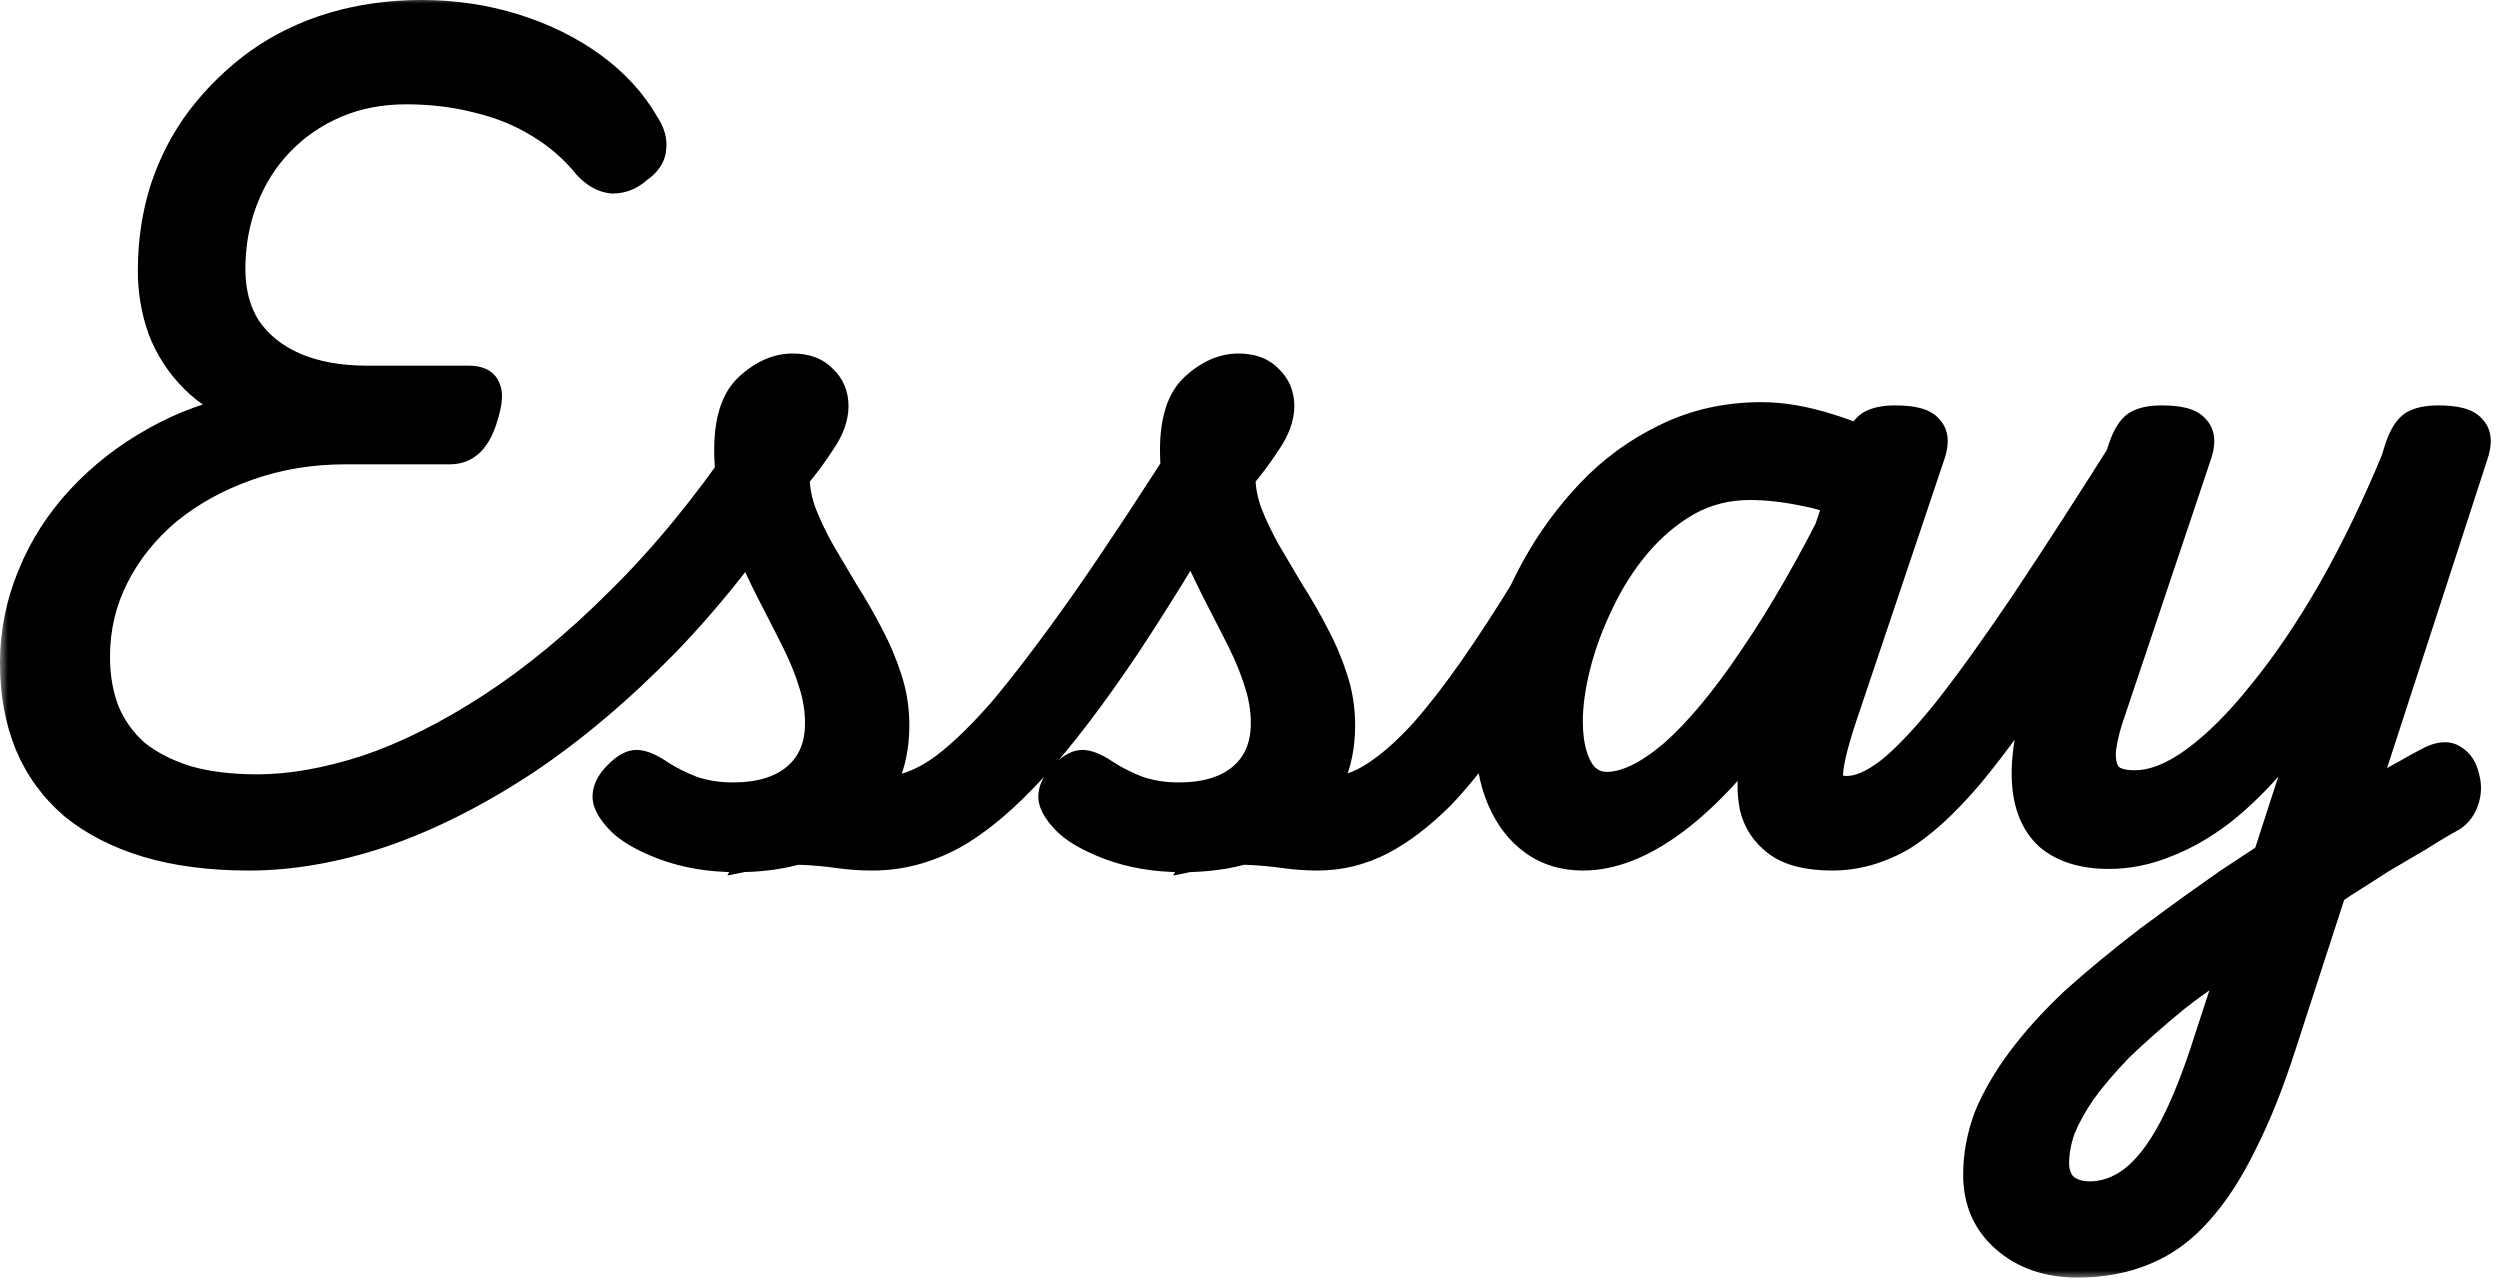
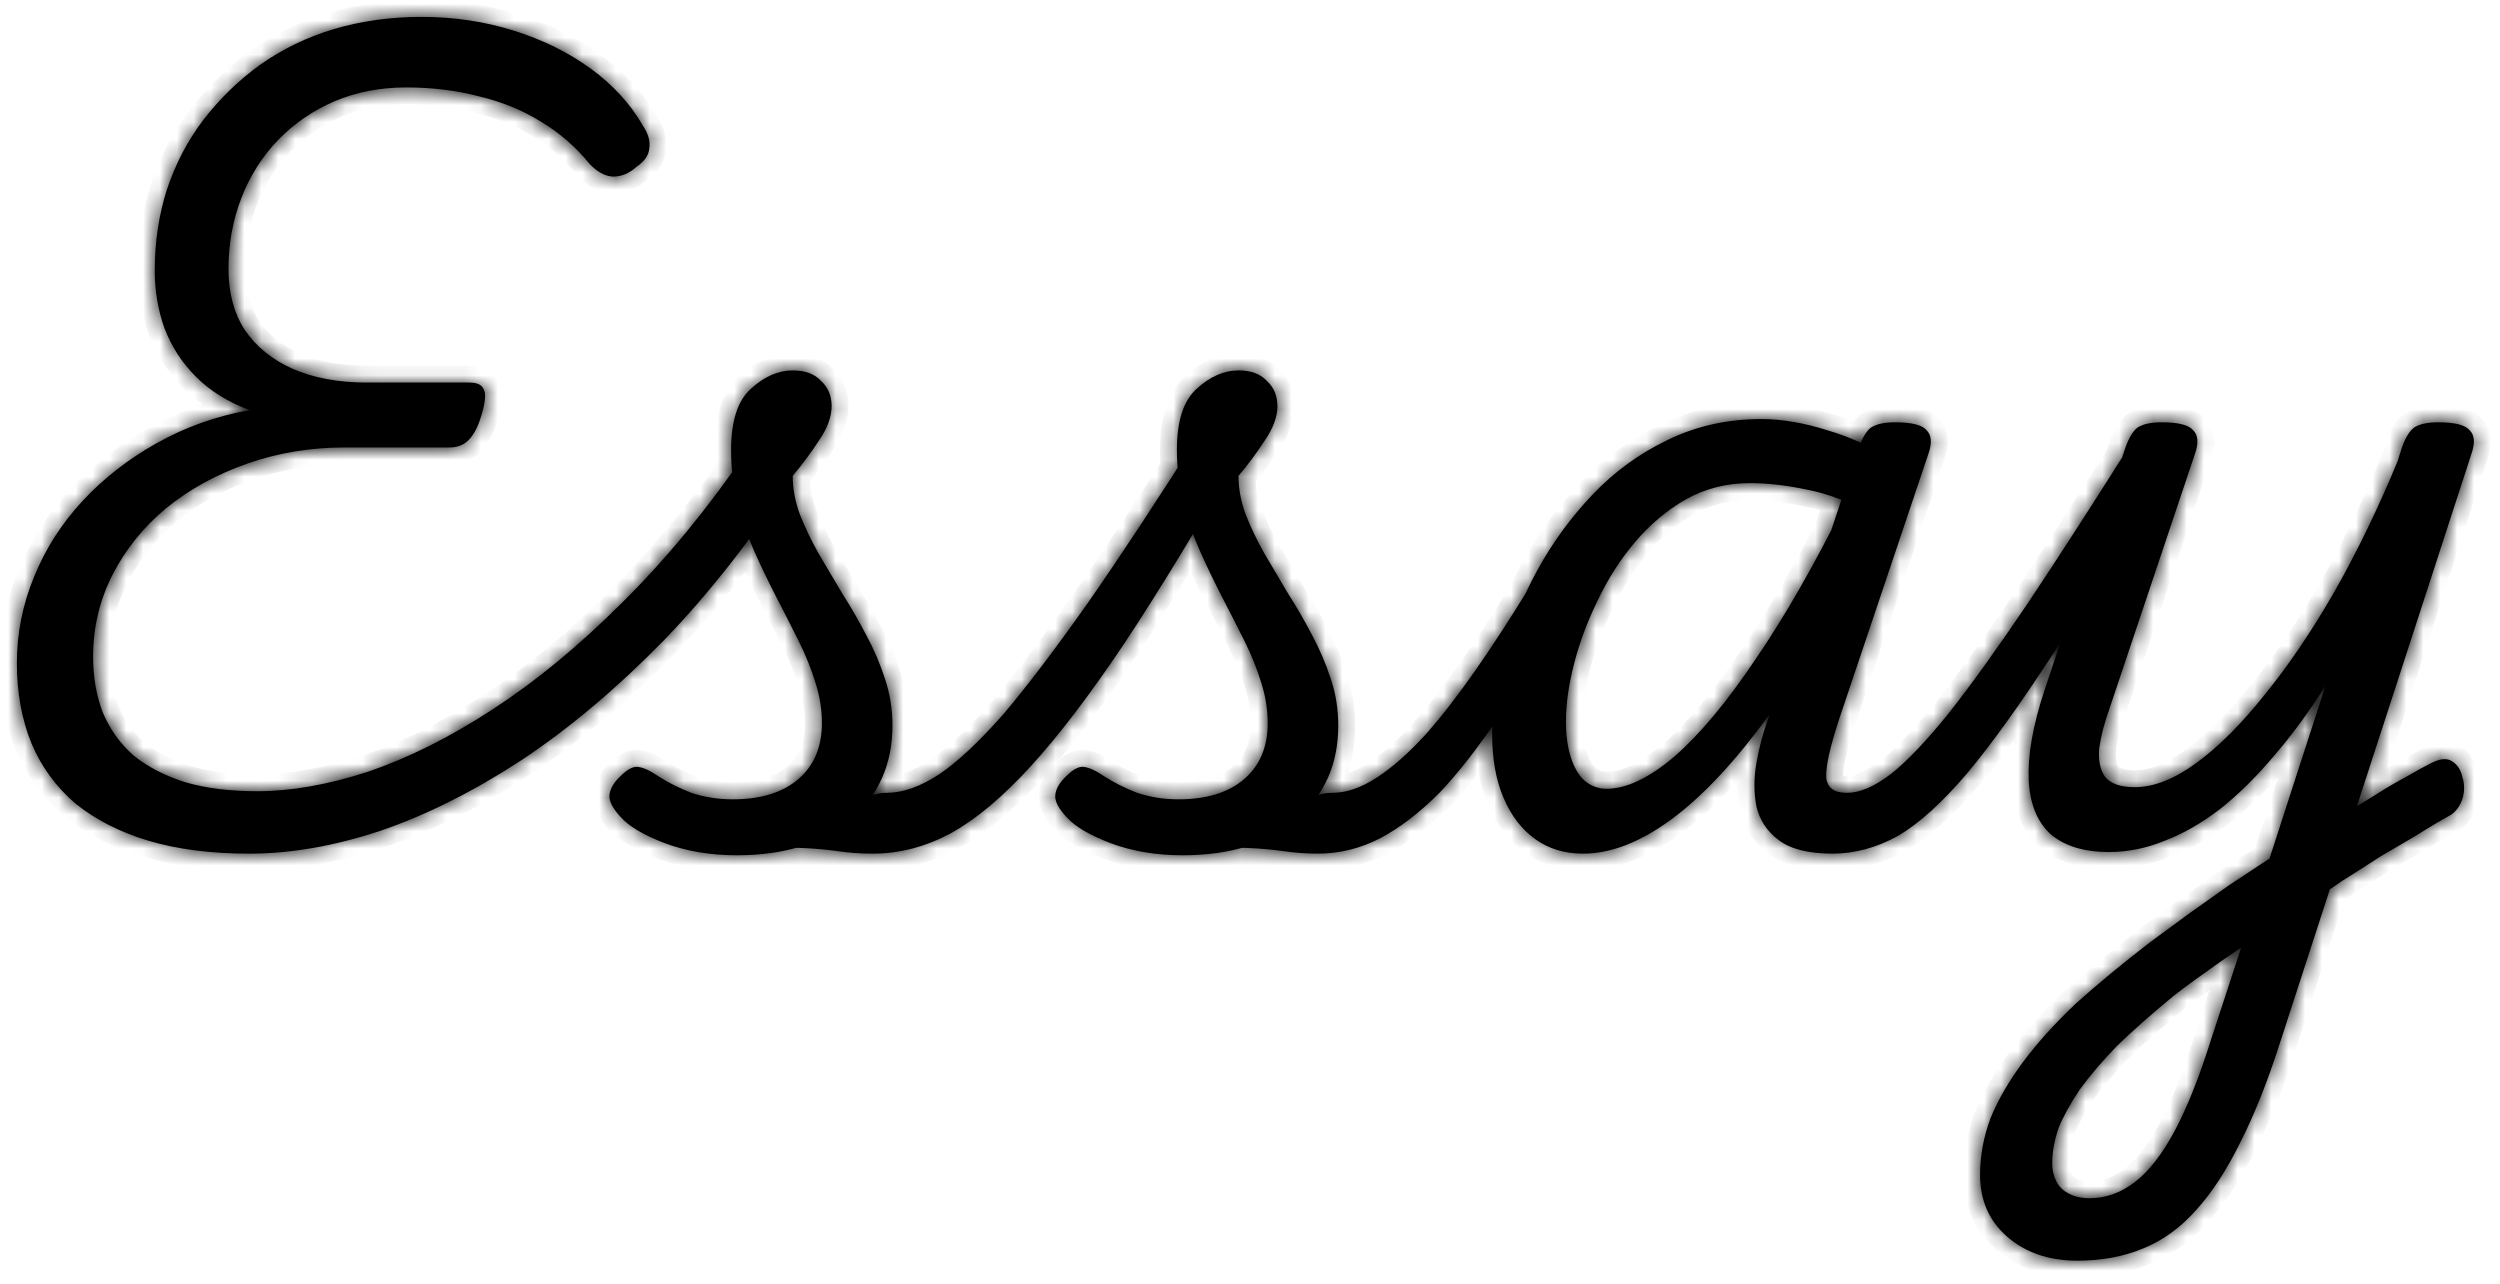
<svg xmlns="http://www.w3.org/2000/svg" width="148" height="76" viewBox="0 0 148 76" fill="none">
  <mask id="path-1-outside-1_1_3" maskUnits="userSpaceOnUse" x="-0.032" y="-0.28" width="148" height="76" fill="black">
-     <rect fill="white" x="-0.032" y="-0.28" width="148" height="76" />
    <path d="M14.728 50.536C12.488 50.536 10.504 50.28 8.776 49.768C7.08 49.256 5.64 48.52 4.456 47.56C3.304 46.568 2.44 45.384 1.864 44.008C1.288 42.6 1 41.016 1 39.256C1 37.496 1.336 35.8 2.008 34.168C2.68 32.504 3.64 31 4.888 29.656C6.136 28.312 7.592 27.176 9.256 26.248C10.952 25.288 12.792 24.632 14.776 24.28C13.496 23.8 12.44 23.144 11.608 22.312C10.776 21.48 10.152 20.52 9.736 19.432C9.352 18.344 9.16 17.208 9.16 16.024C9.16 14.328 9.4 12.728 9.88 11.224C10.392 9.688 11.112 8.312 12.04 7.096C13 5.848 14.12 4.76 15.4 3.832C16.712 2.904 18.168 2.2 19.768 1.72C21.4 1.24 23.128 1 24.952 1C26.872 1 28.696 1.272 30.424 1.816C32.152 2.36 33.672 3.112 34.984 4.072C36.296 5.032 37.32 6.152 38.056 7.432C38.376 7.912 38.504 8.36 38.44 8.776C38.408 9.192 38.152 9.56 37.672 9.88C37.256 10.264 36.792 10.456 36.28 10.456C35.8 10.424 35.336 10.168 34.888 9.688C34.088 8.696 33.128 7.864 32.008 7.192C30.92 6.52 29.704 6.024 28.36 5.704C27.016 5.352 25.576 5.176 24.04 5.176C22.504 5.176 21.096 5.448 19.816 5.992C18.536 6.536 17.416 7.304 16.456 8.296C15.528 9.256 14.808 10.392 14.296 11.704C13.784 13.016 13.528 14.424 13.528 15.928C13.528 17.336 13.848 18.536 14.488 19.528C15.16 20.52 16.104 21.288 17.32 21.832C18.568 22.376 20.04 22.648 21.736 22.648H27.784C28.264 22.648 28.552 22.792 28.648 23.08C28.776 23.336 28.728 23.832 28.504 24.568C28.312 25.24 28.056 25.736 27.736 26.056C27.448 26.344 27.08 26.488 26.632 26.488H20.44C18.392 26.488 16.456 26.808 14.632 27.448C12.808 28.088 11.208 28.968 9.832 30.088C8.488 31.208 7.432 32.52 6.664 34.024C5.896 35.528 5.512 37.144 5.512 38.872C5.512 40.088 5.704 41.192 6.088 42.184C6.504 43.176 7.112 44.024 7.912 44.728C8.744 45.4 9.768 45.928 10.984 46.312C12.2 46.664 13.608 46.84 15.208 46.84C15.688 46.84 16.024 47.032 16.216 47.416C16.408 47.768 16.472 48.2 16.408 48.712C16.344 49.192 16.168 49.608 15.88 49.96C15.592 50.344 15.208 50.536 14.728 50.536ZM14.769 50.536C14.289 50.536 13.953 50.344 13.761 49.96C13.569 49.608 13.505 49.192 13.569 48.712C13.633 48.2 13.809 47.768 14.097 47.416C14.385 47.032 14.769 46.84 15.249 46.84C17.233 46.84 19.409 46.456 21.777 45.688C24.145 44.888 26.609 43.656 29.169 41.992C31.729 40.328 34.289 38.216 36.849 35.656C39.441 33.096 41.937 30.056 44.337 26.536C44.593 26.184 44.929 25.944 45.345 25.816C45.793 25.688 46.225 25.688 46.641 25.816C47.057 25.912 47.345 26.12 47.505 26.44C47.665 26.76 47.569 27.192 47.217 27.736C44.721 31.64 42.081 35.032 39.297 37.912C36.513 40.76 33.697 43.128 30.849 45.016C28.001 46.872 25.217 48.264 22.497 49.192C19.777 50.088 17.201 50.536 14.769 50.536ZM51.633 50.536C50.961 50.536 50.289 50.488 49.617 50.392C48.945 50.296 48.225 50.232 47.457 50.2C46.721 50.168 45.873 50.248 44.913 50.44L45.489 49.336C46.673 48.824 47.729 48.392 48.657 48.04C49.585 47.688 50.369 47.416 51.009 47.224C51.681 47.032 52.177 46.936 52.497 46.936C52.785 46.936 52.977 47.128 53.073 47.512C53.169 47.864 53.169 48.28 53.073 48.76C53.009 49.208 52.849 49.608 52.593 49.96C52.337 50.344 52.017 50.536 51.633 50.536ZM43.617 50.632C42.049 50.632 40.625 50.392 39.345 49.912C38.097 49.432 37.233 48.92 36.753 48.376C36.273 47.864 36.049 47.432 36.081 47.08C36.113 46.696 36.337 46.312 36.753 45.928C37.137 45.544 37.473 45.368 37.761 45.4C38.081 45.432 38.497 45.624 39.009 45.976C39.553 46.328 40.193 46.648 40.929 46.936C41.697 47.192 42.513 47.32 43.377 47.32C45.041 47.32 46.337 46.92 47.265 46.12C48.193 45.32 48.657 44.216 48.657 42.808C48.657 42.008 48.529 41.208 48.273 40.408C48.017 39.576 47.681 38.744 47.265 37.912C46.849 37.08 46.417 36.232 45.969 35.368C45.521 34.504 45.089 33.608 44.673 32.68C44.257 31.752 43.921 30.792 43.665 29.8C43.409 28.776 43.281 27.72 43.281 26.632C43.281 24.936 43.665 23.736 44.433 23.032C45.233 22.296 46.065 21.928 46.929 21.928C47.665 21.928 48.225 22.136 48.609 22.552C49.025 22.936 49.233 23.432 49.233 24.04C49.233 24.68 48.977 25.368 48.465 26.104C47.985 26.84 47.473 27.528 46.929 28.168C46.929 28.936 47.073 29.704 47.361 30.472C47.649 31.208 48.017 31.976 48.465 32.776C48.913 33.544 49.377 34.328 49.857 35.128C50.369 35.928 50.849 36.76 51.297 37.624C51.745 38.456 52.113 39.32 52.401 40.216C52.689 41.08 52.833 41.992 52.833 42.952C52.833 45.256 52.001 47.112 50.337 48.52C48.705 49.928 46.465 50.632 43.617 50.632ZM51.672 50.536C51.064 50.536 50.664 50.344 50.472 49.96C50.248 49.608 50.184 49.208 50.28 48.76C50.376 48.28 50.616 47.864 51 47.512C51.384 47.128 51.88 46.936 52.488 46.936C53.448 46.936 54.488 46.568 55.608 45.832C56.696 45.096 57.96 43.912 59.4 42.28C60.808 40.616 62.472 38.424 64.392 35.704C66.312 32.952 68.536 29.576 71.064 25.576C71.32 25.16 71.672 25 72.12 25.096C72.6 25.192 72.984 25.416 73.272 25.768C73.592 26.12 73.624 26.504 73.368 26.92C70.84 31.336 68.568 35.064 66.552 38.104C64.536 41.112 62.696 43.528 61.032 45.352C59.368 47.176 57.784 48.504 56.28 49.336C54.776 50.136 53.24 50.536 51.672 50.536ZM78.024 50.536C77.352 50.536 76.68 50.488 76.008 50.392C75.336 50.296 74.616 50.232 73.848 50.2C73.112 50.168 72.264 50.248 71.304 50.44L71.88 49.336C73.064 48.824 74.12 48.392 75.048 48.04C75.976 47.688 76.76 47.416 77.4 47.224C78.072 47.032 78.568 46.936 78.888 46.936C79.176 46.936 79.368 47.128 79.464 47.512C79.56 47.864 79.56 48.28 79.464 48.76C79.4 49.208 79.24 49.608 78.984 49.96C78.728 50.344 78.408 50.536 78.024 50.536ZM70.008 50.632C68.44 50.632 67.016 50.392 65.736 49.912C64.488 49.432 63.624 48.92 63.144 48.376C62.664 47.864 62.44 47.432 62.472 47.08C62.504 46.696 62.728 46.312 63.144 45.928C63.528 45.544 63.864 45.368 64.152 45.4C64.472 45.432 64.888 45.624 65.4 45.976C65.944 46.328 66.584 46.648 67.32 46.936C68.088 47.192 68.904 47.32 69.768 47.32C71.432 47.32 72.728 46.92 73.656 46.12C74.584 45.32 75.048 44.216 75.048 42.808C75.048 42.008 74.92 41.208 74.664 40.408C74.408 39.576 74.072 38.744 73.656 37.912C73.24 37.08 72.808 36.232 72.36 35.368C71.912 34.504 71.48 33.608 71.064 32.68C70.648 31.752 70.312 30.792 70.056 29.8C69.8 28.776 69.672 27.72 69.672 26.632C69.672 24.936 70.056 23.736 70.824 23.032C71.624 22.296 72.456 21.928 73.32 21.928C74.056 21.928 74.616 22.136 75 22.552C75.416 22.936 75.624 23.432 75.624 24.04C75.624 24.68 75.368 25.368 74.856 26.104C74.376 26.84 73.864 27.528 73.32 28.168C73.32 28.936 73.464 29.704 73.752 30.472C74.04 31.208 74.408 31.976 74.856 32.776C75.304 33.544 75.768 34.328 76.248 35.128C76.76 35.928 77.24 36.76 77.688 37.624C78.136 38.456 78.504 39.32 78.792 40.216C79.08 41.08 79.224 41.992 79.224 42.952C79.224 45.256 78.392 47.112 76.728 48.52C75.096 49.928 72.856 50.632 70.008 50.632ZM78.014 50.536C77.567 50.536 77.231 50.344 77.007 49.96C76.782 49.608 76.703 49.208 76.766 48.76C76.799 48.28 76.99 47.864 77.343 47.512C77.695 47.128 78.207 46.936 78.879 46.936C79.71 46.936 80.591 46.632 81.519 46.024C82.447 45.416 83.406 44.568 84.398 43.48C85.359 42.392 86.35 41.112 87.374 39.64C88.398 38.168 89.439 36.568 90.495 34.84C90.751 34.424 91.103 34.248 91.55 34.312C91.999 34.376 92.367 34.584 92.654 34.936C92.942 35.256 92.959 35.624 92.703 36.04C91.326 38.44 90.014 40.552 88.766 42.376C87.55 44.2 86.367 45.72 85.215 46.936C84.031 48.12 82.862 49.016 81.71 49.624C80.526 50.232 79.294 50.536 78.014 50.536ZM93.71 50.536C92.623 50.536 91.678 50.248 90.879 49.672C90.079 49.096 89.454 48.28 89.007 47.224C88.558 46.168 88.335 44.92 88.335 43.48C88.335 42.008 88.558 40.424 89.007 38.728C89.454 37.032 90.126 35.368 91.022 33.736C91.918 32.104 93.007 30.616 94.287 29.272C95.567 27.928 97.038 26.856 98.703 26.056C100.399 25.224 102.255 24.808 104.271 24.808C105.487 24.808 106.799 25.032 108.207 25.48C109.615 25.896 110.879 26.488 111.999 27.256L111.135 30.568C109.567 29.736 108.175 29.208 106.959 28.984C105.743 28.728 104.623 28.6 103.599 28.6C102.223 28.6 100.959 28.92 99.806 29.56C98.686 30.2 97.678 31.048 96.782 32.104C95.918 33.128 95.183 34.28 94.575 35.56C93.966 36.808 93.502 38.056 93.183 39.304C92.862 40.552 92.703 41.688 92.703 42.712C92.703 43.512 92.799 44.216 92.99 44.824C93.183 45.432 93.454 45.896 93.806 46.216C94.191 46.536 94.623 46.696 95.103 46.696C96.287 46.696 97.63 46.056 99.135 44.776C100.639 43.464 102.239 41.544 103.935 39.016C105.663 36.488 107.423 33.416 109.215 29.8L110.991 31.576C108.911 35.864 106.847 39.416 104.799 42.232C102.783 45.016 100.847 47.096 98.99 48.472C97.135 49.848 95.374 50.536 93.71 50.536ZM108.495 50.536C107.055 50.536 105.983 50.264 105.279 49.72C104.607 49.208 104.175 48.552 103.983 47.752C103.823 46.92 103.823 46.056 103.983 45.16C104.143 44.232 104.367 43.384 104.655 42.616L110.031 26.536C110.255 25.896 110.511 25.48 110.799 25.288C111.119 25.096 111.583 25 112.191 25C113.183 25 113.807 25.16 114.063 25.48C114.351 25.768 114.383 26.232 114.159 26.872L108.879 42.568C108.335 44.232 108.079 45.384 108.111 46.024C108.175 46.632 108.575 46.936 109.311 46.936C109.759 46.936 110.095 47.128 110.319 47.512C110.543 47.864 110.623 48.28 110.559 48.76C110.527 49.208 110.335 49.608 109.983 49.96C109.663 50.344 109.167 50.536 108.495 50.536ZM108.483 50.536C108.035 50.536 107.699 50.344 107.475 49.96C107.251 49.608 107.171 49.208 107.235 48.76C107.267 48.28 107.459 47.864 107.811 47.512C108.163 47.128 108.675 46.936 109.347 46.936C110.115 46.936 110.995 46.552 111.987 45.784C112.947 45.016 114.083 43.816 115.395 42.184C116.707 40.52 118.259 38.36 120.051 35.704C121.843 33.016 123.939 29.768 126.339 25.96C126.627 25.512 126.995 25.32 127.443 25.384C127.923 25.448 128.307 25.656 128.595 26.008C128.883 26.36 128.899 26.744 128.643 27.16C125.923 31.768 123.571 35.592 121.587 38.632C119.635 41.64 117.923 44.024 116.451 45.784C114.979 47.512 113.619 48.744 112.371 49.48C111.091 50.184 109.795 50.536 108.483 50.536ZM136.995 49.384C137.635 48.936 138.275 48.52 138.915 48.136C139.555 47.72 140.163 47.336 140.739 46.984C141.347 46.6 141.923 46.264 142.467 45.976C143.011 45.656 143.507 45.384 143.955 45.16C144.467 44.904 144.867 44.872 145.155 45.064C145.475 45.256 145.683 45.576 145.779 46.024C145.907 46.44 145.907 46.856 145.779 47.272C145.651 47.688 145.427 48.008 145.107 48.232C144.467 48.584 143.795 48.984 143.091 49.432C142.387 49.848 141.651 50.28 140.883 50.728C140.147 51.208 139.395 51.688 138.627 52.168C137.891 52.68 137.139 53.192 136.371 53.704L136.995 49.384ZM122.979 74.632C121.283 74.632 119.891 74.152 118.803 73.192C117.747 72.264 117.219 71.048 117.219 69.544C117.219 68.424 117.427 67.304 117.843 66.184C118.291 65.096 118.931 63.992 119.763 62.872C120.595 61.752 121.635 60.6 122.883 59.416C124.163 58.264 125.635 57.048 127.299 55.768C128.131 55.16 128.915 54.584 129.651 54.04C130.419 53.496 131.187 52.952 131.955 52.408C132.723 51.896 133.523 51.368 134.355 50.824L137.667 40.6C136.675 42.168 135.651 43.56 134.595 44.776C133.571 45.992 132.515 47.032 131.427 47.896C130.339 48.728 129.251 49.352 128.163 49.768C127.075 50.216 125.971 50.44 124.851 50.44C123.379 50.44 122.227 50.088 121.395 49.384C120.595 48.648 120.163 47.576 120.099 46.168C120.035 44.728 120.339 42.984 121.011 40.936L125.811 26.536C126.035 25.896 126.291 25.48 126.579 25.288C126.899 25.096 127.363 25 127.971 25C128.963 25 129.587 25.16 129.843 25.48C130.131 25.768 130.163 26.232 129.939 26.872L124.851 42.04C124.563 42.84 124.371 43.592 124.275 44.296C124.211 45 124.323 45.56 124.611 45.976C124.931 46.392 125.523 46.6 126.387 46.6C127.507 46.6 128.723 46.12 130.035 45.16C131.347 44.2 132.691 42.856 134.067 41.128C135.475 39.4 136.851 37.368 138.195 35.032C139.539 32.664 140.787 30.088 141.939 27.304L142.179 26.536C142.403 25.896 142.659 25.48 142.947 25.288C143.267 25.096 143.731 25 144.339 25C145.331 25 145.955 25.16 146.211 25.48C146.499 25.768 146.531 26.232 146.307 26.872L134.979 61.72C134.243 64.024 133.459 65.992 132.627 67.624C131.827 69.256 130.963 70.584 130.035 71.608C129.107 72.664 128.051 73.432 126.867 73.912C125.715 74.392 124.419 74.632 122.979 74.632ZM123.699 70.936C124.659 70.936 125.555 70.616 126.387 69.976C127.219 69.336 128.003 68.328 128.739 66.952C129.475 65.576 130.195 63.768 130.899 61.528L132.675 56.104C132.227 56.392 131.779 56.696 131.331 57.016C130.883 57.336 130.435 57.656 129.987 57.976C129.539 58.296 129.091 58.632 128.643 58.984C127.363 60.04 126.259 61.016 125.331 61.912C124.435 62.84 123.699 63.704 123.123 64.504C122.579 65.304 122.163 66.056 121.875 66.76C121.619 67.496 121.491 68.2 121.491 68.872C121.491 69.256 121.571 69.608 121.731 69.928C121.891 70.248 122.131 70.488 122.451 70.648C122.803 70.84 123.219 70.936 123.699 70.936Z" />
  </mask>
  <path d="M14.728 50.536C12.488 50.536 10.504 50.28 8.776 49.768C7.08 49.256 5.64 48.52 4.456 47.56C3.304 46.568 2.44 45.384 1.864 44.008C1.288 42.6 1 41.016 1 39.256C1 37.496 1.336 35.8 2.008 34.168C2.68 32.504 3.64 31 4.888 29.656C6.136 28.312 7.592 27.176 9.256 26.248C10.952 25.288 12.792 24.632 14.776 24.28C13.496 23.8 12.44 23.144 11.608 22.312C10.776 21.48 10.152 20.52 9.736 19.432C9.352 18.344 9.16 17.208 9.16 16.024C9.16 14.328 9.4 12.728 9.88 11.224C10.392 9.688 11.112 8.312 12.04 7.096C13 5.848 14.12 4.76 15.4 3.832C16.712 2.904 18.168 2.2 19.768 1.72C21.4 1.24 23.128 1 24.952 1C26.872 1 28.696 1.272 30.424 1.816C32.152 2.36 33.672 3.112 34.984 4.072C36.296 5.032 37.32 6.152 38.056 7.432C38.376 7.912 38.504 8.36 38.44 8.776C38.408 9.192 38.152 9.56 37.672 9.88C37.256 10.264 36.792 10.456 36.28 10.456C35.8 10.424 35.336 10.168 34.888 9.688C34.088 8.696 33.128 7.864 32.008 7.192C30.92 6.52 29.704 6.024 28.36 5.704C27.016 5.352 25.576 5.176 24.04 5.176C22.504 5.176 21.096 5.448 19.816 5.992C18.536 6.536 17.416 7.304 16.456 8.296C15.528 9.256 14.808 10.392 14.296 11.704C13.784 13.016 13.528 14.424 13.528 15.928C13.528 17.336 13.848 18.536 14.488 19.528C15.16 20.52 16.104 21.288 17.32 21.832C18.568 22.376 20.04 22.648 21.736 22.648H27.784C28.264 22.648 28.552 22.792 28.648 23.08C28.776 23.336 28.728 23.832 28.504 24.568C28.312 25.24 28.056 25.736 27.736 26.056C27.448 26.344 27.08 26.488 26.632 26.488H20.44C18.392 26.488 16.456 26.808 14.632 27.448C12.808 28.088 11.208 28.968 9.832 30.088C8.488 31.208 7.432 32.52 6.664 34.024C5.896 35.528 5.512 37.144 5.512 38.872C5.512 40.088 5.704 41.192 6.088 42.184C6.504 43.176 7.112 44.024 7.912 44.728C8.744 45.4 9.768 45.928 10.984 46.312C12.2 46.664 13.608 46.84 15.208 46.84C15.688 46.84 16.024 47.032 16.216 47.416C16.408 47.768 16.472 48.2 16.408 48.712C16.344 49.192 16.168 49.608 15.88 49.96C15.592 50.344 15.208 50.536 14.728 50.536ZM14.769 50.536C14.289 50.536 13.953 50.344 13.761 49.96C13.569 49.608 13.505 49.192 13.569 48.712C13.633 48.2 13.809 47.768 14.097 47.416C14.385 47.032 14.769 46.84 15.249 46.84C17.233 46.84 19.409 46.456 21.777 45.688C24.145 44.888 26.609 43.656 29.169 41.992C31.729 40.328 34.289 38.216 36.849 35.656C39.441 33.096 41.937 30.056 44.337 26.536C44.593 26.184 44.929 25.944 45.345 25.816C45.793 25.688 46.225 25.688 46.641 25.816C47.057 25.912 47.345 26.12 47.505 26.44C47.665 26.76 47.569 27.192 47.217 27.736C44.721 31.64 42.081 35.032 39.297 37.912C36.513 40.76 33.697 43.128 30.849 45.016C28.001 46.872 25.217 48.264 22.497 49.192C19.777 50.088 17.201 50.536 14.769 50.536ZM51.633 50.536C50.961 50.536 50.289 50.488 49.617 50.392C48.945 50.296 48.225 50.232 47.457 50.2C46.721 50.168 45.873 50.248 44.913 50.44L45.489 49.336C46.673 48.824 47.729 48.392 48.657 48.04C49.585 47.688 50.369 47.416 51.009 47.224C51.681 47.032 52.177 46.936 52.497 46.936C52.785 46.936 52.977 47.128 53.073 47.512C53.169 47.864 53.169 48.28 53.073 48.76C53.009 49.208 52.849 49.608 52.593 49.96C52.337 50.344 52.017 50.536 51.633 50.536ZM43.617 50.632C42.049 50.632 40.625 50.392 39.345 49.912C38.097 49.432 37.233 48.92 36.753 48.376C36.273 47.864 36.049 47.432 36.081 47.08C36.113 46.696 36.337 46.312 36.753 45.928C37.137 45.544 37.473 45.368 37.761 45.4C38.081 45.432 38.497 45.624 39.009 45.976C39.553 46.328 40.193 46.648 40.929 46.936C41.697 47.192 42.513 47.32 43.377 47.32C45.041 47.32 46.337 46.92 47.265 46.12C48.193 45.32 48.657 44.216 48.657 42.808C48.657 42.008 48.529 41.208 48.273 40.408C48.017 39.576 47.681 38.744 47.265 37.912C46.849 37.08 46.417 36.232 45.969 35.368C45.521 34.504 45.089 33.608 44.673 32.68C44.257 31.752 43.921 30.792 43.665 29.8C43.409 28.776 43.281 27.72 43.281 26.632C43.281 24.936 43.665 23.736 44.433 23.032C45.233 22.296 46.065 21.928 46.929 21.928C47.665 21.928 48.225 22.136 48.609 22.552C49.025 22.936 49.233 23.432 49.233 24.04C49.233 24.68 48.977 25.368 48.465 26.104C47.985 26.84 47.473 27.528 46.929 28.168C46.929 28.936 47.073 29.704 47.361 30.472C47.649 31.208 48.017 31.976 48.465 32.776C48.913 33.544 49.377 34.328 49.857 35.128C50.369 35.928 50.849 36.76 51.297 37.624C51.745 38.456 52.113 39.32 52.401 40.216C52.689 41.08 52.833 41.992 52.833 42.952C52.833 45.256 52.001 47.112 50.337 48.52C48.705 49.928 46.465 50.632 43.617 50.632ZM51.672 50.536C51.064 50.536 50.664 50.344 50.472 49.96C50.248 49.608 50.184 49.208 50.28 48.76C50.376 48.28 50.616 47.864 51 47.512C51.384 47.128 51.88 46.936 52.488 46.936C53.448 46.936 54.488 46.568 55.608 45.832C56.696 45.096 57.96 43.912 59.4 42.28C60.808 40.616 62.472 38.424 64.392 35.704C66.312 32.952 68.536 29.576 71.064 25.576C71.32 25.16 71.672 25 72.12 25.096C72.6 25.192 72.984 25.416 73.272 25.768C73.592 26.12 73.624 26.504 73.368 26.92C70.84 31.336 68.568 35.064 66.552 38.104C64.536 41.112 62.696 43.528 61.032 45.352C59.368 47.176 57.784 48.504 56.28 49.336C54.776 50.136 53.24 50.536 51.672 50.536ZM78.024 50.536C77.352 50.536 76.68 50.488 76.008 50.392C75.336 50.296 74.616 50.232 73.848 50.2C73.112 50.168 72.264 50.248 71.304 50.44L71.88 49.336C73.064 48.824 74.12 48.392 75.048 48.04C75.976 47.688 76.76 47.416 77.4 47.224C78.072 47.032 78.568 46.936 78.888 46.936C79.176 46.936 79.368 47.128 79.464 47.512C79.56 47.864 79.56 48.28 79.464 48.76C79.4 49.208 79.24 49.608 78.984 49.96C78.728 50.344 78.408 50.536 78.024 50.536ZM70.008 50.632C68.44 50.632 67.016 50.392 65.736 49.912C64.488 49.432 63.624 48.92 63.144 48.376C62.664 47.864 62.44 47.432 62.472 47.08C62.504 46.696 62.728 46.312 63.144 45.928C63.528 45.544 63.864 45.368 64.152 45.4C64.472 45.432 64.888 45.624 65.4 45.976C65.944 46.328 66.584 46.648 67.32 46.936C68.088 47.192 68.904 47.32 69.768 47.32C71.432 47.32 72.728 46.92 73.656 46.12C74.584 45.32 75.048 44.216 75.048 42.808C75.048 42.008 74.92 41.208 74.664 40.408C74.408 39.576 74.072 38.744 73.656 37.912C73.24 37.08 72.808 36.232 72.36 35.368C71.912 34.504 71.48 33.608 71.064 32.68C70.648 31.752 70.312 30.792 70.056 29.8C69.8 28.776 69.672 27.72 69.672 26.632C69.672 24.936 70.056 23.736 70.824 23.032C71.624 22.296 72.456 21.928 73.32 21.928C74.056 21.928 74.616 22.136 75 22.552C75.416 22.936 75.624 23.432 75.624 24.04C75.624 24.68 75.368 25.368 74.856 26.104C74.376 26.84 73.864 27.528 73.32 28.168C73.32 28.936 73.464 29.704 73.752 30.472C74.04 31.208 74.408 31.976 74.856 32.776C75.304 33.544 75.768 34.328 76.248 35.128C76.76 35.928 77.24 36.76 77.688 37.624C78.136 38.456 78.504 39.32 78.792 40.216C79.08 41.08 79.224 41.992 79.224 42.952C79.224 45.256 78.392 47.112 76.728 48.52C75.096 49.928 72.856 50.632 70.008 50.632ZM78.014 50.536C77.567 50.536 77.231 50.344 77.007 49.96C76.782 49.608 76.703 49.208 76.766 48.76C76.799 48.28 76.99 47.864 77.343 47.512C77.695 47.128 78.207 46.936 78.879 46.936C79.71 46.936 80.591 46.632 81.519 46.024C82.447 45.416 83.406 44.568 84.398 43.48C85.359 42.392 86.35 41.112 87.374 39.64C88.398 38.168 89.439 36.568 90.495 34.84C90.751 34.424 91.103 34.248 91.55 34.312C91.999 34.376 92.367 34.584 92.654 34.936C92.942 35.256 92.959 35.624 92.703 36.04C91.326 38.44 90.014 40.552 88.766 42.376C87.55 44.2 86.367 45.72 85.215 46.936C84.031 48.12 82.862 49.016 81.71 49.624C80.526 50.232 79.294 50.536 78.014 50.536ZM93.71 50.536C92.623 50.536 91.678 50.248 90.879 49.672C90.079 49.096 89.454 48.28 89.007 47.224C88.558 46.168 88.335 44.92 88.335 43.48C88.335 42.008 88.558 40.424 89.007 38.728C89.454 37.032 90.126 35.368 91.022 33.736C91.918 32.104 93.007 30.616 94.287 29.272C95.567 27.928 97.038 26.856 98.703 26.056C100.399 25.224 102.255 24.808 104.271 24.808C105.487 24.808 106.799 25.032 108.207 25.48C109.615 25.896 110.879 26.488 111.999 27.256L111.135 30.568C109.567 29.736 108.175 29.208 106.959 28.984C105.743 28.728 104.623 28.6 103.599 28.6C102.223 28.6 100.959 28.92 99.806 29.56C98.686 30.2 97.678 31.048 96.782 32.104C95.918 33.128 95.183 34.28 94.575 35.56C93.966 36.808 93.502 38.056 93.183 39.304C92.862 40.552 92.703 41.688 92.703 42.712C92.703 43.512 92.799 44.216 92.99 44.824C93.183 45.432 93.454 45.896 93.806 46.216C94.191 46.536 94.623 46.696 95.103 46.696C96.287 46.696 97.63 46.056 99.135 44.776C100.639 43.464 102.239 41.544 103.935 39.016C105.663 36.488 107.423 33.416 109.215 29.8L110.991 31.576C108.911 35.864 106.847 39.416 104.799 42.232C102.783 45.016 100.847 47.096 98.99 48.472C97.135 49.848 95.374 50.536 93.71 50.536ZM108.495 50.536C107.055 50.536 105.983 50.264 105.279 49.72C104.607 49.208 104.175 48.552 103.983 47.752C103.823 46.92 103.823 46.056 103.983 45.16C104.143 44.232 104.367 43.384 104.655 42.616L110.031 26.536C110.255 25.896 110.511 25.48 110.799 25.288C111.119 25.096 111.583 25 112.191 25C113.183 25 113.807 25.16 114.063 25.48C114.351 25.768 114.383 26.232 114.159 26.872L108.879 42.568C108.335 44.232 108.079 45.384 108.111 46.024C108.175 46.632 108.575 46.936 109.311 46.936C109.759 46.936 110.095 47.128 110.319 47.512C110.543 47.864 110.623 48.28 110.559 48.76C110.527 49.208 110.335 49.608 109.983 49.96C109.663 50.344 109.167 50.536 108.495 50.536ZM108.483 50.536C108.035 50.536 107.699 50.344 107.475 49.96C107.251 49.608 107.171 49.208 107.235 48.76C107.267 48.28 107.459 47.864 107.811 47.512C108.163 47.128 108.675 46.936 109.347 46.936C110.115 46.936 110.995 46.552 111.987 45.784C112.947 45.016 114.083 43.816 115.395 42.184C116.707 40.52 118.259 38.36 120.051 35.704C121.843 33.016 123.939 29.768 126.339 25.96C126.627 25.512 126.995 25.32 127.443 25.384C127.923 25.448 128.307 25.656 128.595 26.008C128.883 26.36 128.899 26.744 128.643 27.16C125.923 31.768 123.571 35.592 121.587 38.632C119.635 41.64 117.923 44.024 116.451 45.784C114.979 47.512 113.619 48.744 112.371 49.48C111.091 50.184 109.795 50.536 108.483 50.536ZM136.995 49.384C137.635 48.936 138.275 48.52 138.915 48.136C139.555 47.72 140.163 47.336 140.739 46.984C141.347 46.6 141.923 46.264 142.467 45.976C143.011 45.656 143.507 45.384 143.955 45.16C144.467 44.904 144.867 44.872 145.155 45.064C145.475 45.256 145.683 45.576 145.779 46.024C145.907 46.44 145.907 46.856 145.779 47.272C145.651 47.688 145.427 48.008 145.107 48.232C144.467 48.584 143.795 48.984 143.091 49.432C142.387 49.848 141.651 50.28 140.883 50.728C140.147 51.208 139.395 51.688 138.627 52.168C137.891 52.68 137.139 53.192 136.371 53.704L136.995 49.384ZM122.979 74.632C121.283 74.632 119.891 74.152 118.803 73.192C117.747 72.264 117.219 71.048 117.219 69.544C117.219 68.424 117.427 67.304 117.843 66.184C118.291 65.096 118.931 63.992 119.763 62.872C120.595 61.752 121.635 60.6 122.883 59.416C124.163 58.264 125.635 57.048 127.299 55.768C128.131 55.16 128.915 54.584 129.651 54.04C130.419 53.496 131.187 52.952 131.955 52.408C132.723 51.896 133.523 51.368 134.355 50.824L137.667 40.6C136.675 42.168 135.651 43.56 134.595 44.776C133.571 45.992 132.515 47.032 131.427 47.896C130.339 48.728 129.251 49.352 128.163 49.768C127.075 50.216 125.971 50.44 124.851 50.44C123.379 50.44 122.227 50.088 121.395 49.384C120.595 48.648 120.163 47.576 120.099 46.168C120.035 44.728 120.339 42.984 121.011 40.936L125.811 26.536C126.035 25.896 126.291 25.48 126.579 25.288C126.899 25.096 127.363 25 127.971 25C128.963 25 129.587 25.16 129.843 25.48C130.131 25.768 130.163 26.232 129.939 26.872L124.851 42.04C124.563 42.84 124.371 43.592 124.275 44.296C124.211 45 124.323 45.56 124.611 45.976C124.931 46.392 125.523 46.6 126.387 46.6C127.507 46.6 128.723 46.12 130.035 45.16C131.347 44.2 132.691 42.856 134.067 41.128C135.475 39.4 136.851 37.368 138.195 35.032C139.539 32.664 140.787 30.088 141.939 27.304L142.179 26.536C142.403 25.896 142.659 25.48 142.947 25.288C143.267 25.096 143.731 25 144.339 25C145.331 25 145.955 25.16 146.211 25.48C146.499 25.768 146.531 26.232 146.307 26.872L134.979 61.72C134.243 64.024 133.459 65.992 132.627 67.624C131.827 69.256 130.963 70.584 130.035 71.608C129.107 72.664 128.051 73.432 126.867 73.912C125.715 74.392 124.419 74.632 122.979 74.632ZM123.699 70.936C124.659 70.936 125.555 70.616 126.387 69.976C127.219 69.336 128.003 68.328 128.739 66.952C129.475 65.576 130.195 63.768 130.899 61.528L132.675 56.104C132.227 56.392 131.779 56.696 131.331 57.016C130.883 57.336 130.435 57.656 129.987 57.976C129.539 58.296 129.091 58.632 128.643 58.984C127.363 60.04 126.259 61.016 125.331 61.912C124.435 62.84 123.699 63.704 123.123 64.504C122.579 65.304 122.163 66.056 121.875 66.76C121.619 67.496 121.491 68.2 121.491 68.872C121.491 69.256 121.571 69.608 121.731 69.928C121.891 70.248 122.131 70.488 122.451 70.648C122.803 70.84 123.219 70.936 123.699 70.936Z" fill="black" />
-   <path d="M8.776 49.768L8.487 50.725L8.492 50.727L8.776 49.768ZM4.456 47.56L3.803 48.318L3.815 48.327L3.826 48.337L4.456 47.56ZM1.864 44.008L0.938 44.387L0.942 44.394L1.864 44.008ZM2.008 34.168L2.933 34.549L2.935 34.542L2.008 34.168ZM9.256 26.248L9.743 27.121L9.749 27.118L9.256 26.248ZM14.776 24.28L14.951 25.265L18.548 24.626L15.127 23.344L14.776 24.28ZM11.608 22.312L12.315 21.605L12.315 21.605L11.608 22.312ZM9.736 19.432L8.793 19.765L8.797 19.777L8.802 19.789L9.736 19.432ZM9.88 11.224L8.931 10.908L8.927 10.92L9.88 11.224ZM12.04 7.096L11.247 6.486L11.245 6.489L12.04 7.096ZM15.4 3.832L14.822 3.016L14.813 3.022L15.4 3.832ZM19.768 1.72L19.486 0.761L19.481 0.762L19.768 1.72ZM30.424 1.816L30.124 2.77L30.124 2.77L30.424 1.816ZM34.984 4.072L34.394 4.879L34.394 4.879L34.984 4.072ZM38.056 7.432L37.189 7.93L37.206 7.959L37.224 7.987L38.056 7.432ZM38.44 8.776L37.452 8.624L37.446 8.661L37.443 8.699L38.44 8.776ZM37.672 9.88L37.117 9.048L37.052 9.092L36.994 9.145L37.672 9.88ZM36.28 10.456L36.214 11.454L36.247 11.456H36.28V10.456ZM34.888 9.688L34.11 10.316L34.132 10.344L34.157 10.37L34.888 9.688ZM32.008 7.192L31.483 8.043L31.494 8.049L32.008 7.192ZM28.36 5.704L28.107 6.671L28.117 6.674L28.128 6.677L28.36 5.704ZM19.816 5.992L19.425 5.072L19.425 5.072L19.816 5.992ZM16.456 8.296L15.737 7.601L15.737 7.601L16.456 8.296ZM14.296 11.704L15.228 12.068L15.228 12.068L14.296 11.704ZM14.488 19.528L13.648 20.07L13.654 20.08L13.66 20.089L14.488 19.528ZM17.32 21.832L16.912 22.745L16.92 22.749L17.32 21.832ZM28.648 23.08L27.699 23.396L27.722 23.464L27.754 23.527L28.648 23.08ZM28.504 24.568L27.547 24.277L27.545 24.285L27.543 24.293L28.504 24.568ZM14.632 27.448L14.963 28.392L14.963 28.392L14.632 27.448ZM9.832 30.088L9.201 29.312L9.192 29.32L9.832 30.088ZM6.664 34.024L5.773 33.569L5.773 33.569L6.664 34.024ZM6.088 42.184L5.155 42.545L5.16 42.558L5.166 42.571L6.088 42.184ZM7.912 44.728L7.251 45.479L7.267 45.493L7.284 45.506L7.912 44.728ZM10.984 46.312L10.683 47.266L10.694 47.269L10.706 47.273L10.984 46.312ZM16.216 47.416L15.322 47.863L15.33 47.879L15.338 47.895L16.216 47.416ZM16.408 48.712L17.399 48.844L17.4 48.836L16.408 48.712ZM15.88 49.96L15.106 49.327L15.093 49.343L15.08 49.36L15.88 49.96ZM14.728 50.536V49.536C12.562 49.536 10.677 49.288 9.06 48.809L8.776 49.768L8.492 50.727C10.331 51.272 12.414 51.536 14.728 51.536V50.536ZM8.776 49.768L9.065 48.811C7.473 48.33 6.154 47.649 5.086 46.783L4.456 47.56L3.826 48.337C5.126 49.391 6.687 50.182 8.487 50.725L8.776 49.768ZM4.456 47.56L5.109 46.802C4.072 45.91 3.301 44.852 2.786 43.622L1.864 44.008L0.942 44.394C1.579 45.916 2.536 47.227 3.803 48.318L4.456 47.56ZM1.864 44.008L2.79 43.629C2.27 42.359 2 40.906 2 39.256H1H2.6226e-06C2.6226e-06 41.126 0.306 42.841 0.938 44.387L1.864 44.008ZM1 39.256H2C2 37.627 2.31 36.06 2.933 34.549L2.008 34.168L1.083 33.787C0.362 35.54 2.6226e-06 37.365 2.6226e-06 39.256H1ZM2.008 34.168L2.935 34.542C3.561 32.994 4.454 31.593 5.621 30.337L4.888 29.656L4.155 28.976C2.826 30.407 1.799 32.014 1.081 33.794L2.008 34.168ZM4.888 29.656L5.621 30.337C6.795 29.072 8.167 28 9.743 27.121L9.256 26.248L8.769 25.375C7.017 26.352 5.477 27.552 4.155 28.976L4.888 29.656ZM9.256 26.248L9.749 27.118C11.342 26.216 13.075 25.598 14.951 25.265L14.776 24.28L14.601 23.295C12.509 23.666 10.562 24.36 8.763 25.378L9.256 26.248ZM14.776 24.28L15.127 23.344C13.959 22.906 13.031 22.321 12.315 21.605L11.608 22.312L10.901 23.019C11.849 23.967 13.033 24.694 14.425 25.216L14.776 24.28ZM11.608 22.312L12.315 21.605C11.582 20.871 11.035 20.03 10.67 19.075L9.736 19.432L8.802 19.789C9.269 21.01 9.971 22.089 10.901 23.019L11.608 22.312ZM9.736 19.432L10.679 19.099C10.334 18.121 10.16 17.098 10.16 16.024H9.16H8.16C8.16 17.318 8.37 18.567 8.793 19.765L9.736 19.432ZM9.16 16.024H10.16C10.16 14.424 10.386 12.927 10.833 11.528L9.88 11.224L8.927 10.92C8.414 12.529 8.16 14.232 8.16 16.024H9.16ZM9.88 11.224L10.829 11.54C11.308 10.103 11.978 8.826 12.835 7.703L12.04 7.096L11.245 6.489C10.246 7.798 9.476 9.273 8.931 10.908L9.88 11.224ZM12.04 7.096L12.833 7.706C13.734 6.534 14.784 5.513 15.987 4.642L15.4 3.832L14.813 3.022C13.456 4.007 12.266 5.162 11.247 6.486L12.04 7.096ZM15.4 3.832L15.977 4.648C17.198 3.785 18.555 3.128 20.055 2.678L19.768 1.72L19.481 0.762C17.781 1.272 16.226 2.023 14.822 3.016L15.4 3.832ZM19.768 1.72L20.05 2.679C21.584 2.228 23.217 2 24.952 2V1V-3.8147e-06C23.039 -3.8147e-06 21.216 0.252 19.486 0.761L19.768 1.72ZM24.952 1V2C26.776 2 28.498 2.258 30.124 2.77L30.424 1.816L30.724 0.862C28.893 0.286 26.968 -3.8147e-06 24.952 -3.8147e-06V1ZM30.424 1.816L30.124 2.77C31.759 3.285 33.179 3.99 34.394 4.879L34.984 4.072L35.575 3.265C34.165 2.234 32.545 1.435 30.724 0.862L30.424 1.816ZM34.984 4.072L34.394 4.879C35.604 5.765 36.529 6.783 37.189 7.93L38.056 7.432L38.923 6.934C38.111 5.521 36.988 4.299 35.575 3.265L34.984 4.072ZM38.056 7.432L37.224 7.987C37.457 8.337 37.465 8.534 37.452 8.624L38.44 8.776L39.428 8.928C39.542 8.186 39.295 7.487 38.888 6.877L38.056 7.432ZM38.44 8.776L37.443 8.699C37.443 8.703 37.446 8.829 37.117 9.048L37.672 9.88L38.227 10.712C38.858 10.291 39.373 9.681 39.437 8.853L38.44 8.776ZM37.672 9.88L36.994 9.145C36.741 9.378 36.513 9.456 36.28 9.456V10.456V11.456C37.071 11.456 37.771 11.15 38.35 10.615L37.672 9.88ZM36.28 10.456L36.346 9.458C36.2 9.448 35.958 9.369 35.619 9.006L34.888 9.688L34.157 10.37C34.714 10.967 35.4 11.399 36.214 11.454L36.28 10.456ZM34.888 9.688L35.666 9.06C34.791 7.974 33.741 7.065 32.523 6.335L32.008 7.192L31.494 8.049C32.515 8.663 33.385 9.418 34.11 10.316L34.888 9.688ZM32.008 7.192L32.533 6.341C31.348 5.609 30.031 5.074 28.592 4.731L28.36 5.704L28.128 6.677C29.377 6.974 30.492 7.431 31.483 8.043L32.008 7.192ZM28.36 5.704L28.613 4.737C27.178 4.361 25.653 4.176 24.04 4.176V5.176V6.176C25.499 6.176 26.854 6.343 28.107 6.671L28.36 5.704ZM24.04 5.176V4.176C22.384 4.176 20.841 4.47 19.425 5.072L19.816 5.992L20.207 6.912C21.351 6.426 22.624 6.176 24.04 6.176V5.176ZM19.816 5.992L19.425 5.072C18.023 5.668 16.791 6.512 15.737 7.601L16.456 8.296L17.175 8.991C18.041 8.096 19.049 7.404 20.207 6.912L19.816 5.992ZM16.456 8.296L15.737 7.601C14.712 8.661 13.922 9.912 13.364 11.341L14.296 11.704L15.228 12.068C15.694 10.872 16.344 9.851 17.175 8.991L16.456 8.296ZM14.296 11.704L13.364 11.341C12.804 12.776 12.528 14.308 12.528 15.928H13.528H14.528C14.528 14.54 14.764 13.256 15.228 12.068L14.296 11.704ZM13.528 15.928H12.528C12.528 17.491 12.885 18.888 13.648 20.07L14.488 19.528L15.328 18.986C14.811 18.184 14.528 17.181 14.528 15.928H13.528ZM14.488 19.528L13.66 20.089C14.448 21.252 15.545 22.134 16.912 22.745L17.32 21.832L17.728 20.919C16.663 20.442 15.872 19.788 15.316 18.967L14.488 19.528ZM17.32 21.832L16.92 22.749C18.321 23.359 19.935 23.648 21.736 23.648V22.648V21.648C20.145 21.648 18.815 21.393 17.72 20.915L17.32 21.832ZM21.736 22.648V23.648H27.784V22.648V21.648H21.736V22.648ZM27.784 22.648V23.648C27.856 23.648 27.9 23.654 27.924 23.658C27.947 23.662 27.939 23.664 27.913 23.65C27.884 23.636 27.838 23.607 27.793 23.555C27.746 23.503 27.716 23.446 27.699 23.396L28.648 23.08L29.597 22.764C29.291 21.846 28.402 21.648 27.784 21.648V22.648ZM28.648 23.08L27.754 23.527C27.718 23.456 27.715 23.412 27.717 23.423C27.718 23.432 27.72 23.471 27.713 23.548C27.698 23.704 27.649 23.942 27.547 24.277L28.504 24.568L29.461 24.859C29.583 24.458 29.671 24.08 29.703 23.74C29.734 23.427 29.732 23.012 29.542 22.633L28.648 23.08ZM28.504 24.568L27.543 24.293C27.374 24.883 27.181 25.197 27.029 25.349L27.736 26.056L28.443 26.763C28.931 26.275 29.25 25.597 29.465 24.843L28.504 24.568ZM27.736 26.056L27.029 25.349C26.948 25.43 26.844 25.488 26.632 25.488V26.488V27.488C27.316 27.488 27.948 27.258 28.443 26.763L27.736 26.056ZM26.632 26.488V25.488H20.44V26.488V27.488H26.632V26.488ZM20.44 26.488V25.488C18.286 25.488 16.238 25.825 14.301 26.504L14.632 27.448L14.963 28.392C16.674 27.791 18.498 27.488 20.44 27.488V26.488ZM14.632 27.448L14.301 26.504C12.378 27.179 10.674 28.113 9.201 29.312L9.832 30.088L10.463 30.864C11.742 29.823 13.238 28.997 14.963 28.392L14.632 27.448ZM9.832 30.088L9.192 29.32C7.748 30.523 6.605 31.941 5.773 33.569L6.664 34.024L7.555 34.479C8.259 33.099 9.228 31.893 10.472 30.856L9.832 30.088ZM6.664 34.024L5.773 33.569C4.932 35.217 4.512 36.99 4.512 38.872H5.512H6.512C6.512 37.298 6.86 35.839 7.555 34.479L6.664 34.024ZM5.512 38.872H4.512C4.512 40.194 4.721 41.423 5.155 42.545L6.088 42.184L7.021 41.823C6.687 40.961 6.512 39.982 6.512 38.872H5.512ZM6.088 42.184L5.166 42.571C5.64 43.701 6.337 44.674 7.251 45.479L7.912 44.728L8.573 43.977C7.887 43.374 7.368 42.651 7.01 41.797L6.088 42.184ZM7.912 44.728L7.284 45.506C8.23 46.27 9.37 46.851 10.683 47.266L10.984 46.312L11.285 45.358C10.166 45.005 9.258 44.53 8.54 43.95L7.912 44.728ZM10.984 46.312L10.706 47.273C12.033 47.657 13.537 47.84 15.208 47.84V46.84V45.84C13.678 45.84 12.368 45.671 11.262 45.351L10.984 46.312ZM15.208 46.84V47.84C15.315 47.84 15.339 47.861 15.324 47.852C15.317 47.848 15.311 47.843 15.308 47.84C15.305 47.837 15.311 47.842 15.322 47.863L16.216 47.416L17.11 46.969C16.936 46.62 16.674 46.32 16.316 46.116C15.965 45.915 15.581 45.84 15.208 45.84V46.84ZM16.216 47.416L15.338 47.895C15.404 48.016 15.461 48.224 15.416 48.588L16.408 48.712L17.4 48.836C17.483 48.176 17.412 47.52 17.094 46.937L16.216 47.416ZM16.408 48.712L15.417 48.58C15.376 48.888 15.269 49.128 15.106 49.327L15.88 49.96L16.654 50.593C17.067 50.088 17.312 49.496 17.399 48.844L16.408 48.712ZM15.88 49.96L15.08 49.36C14.981 49.492 14.893 49.536 14.728 49.536V50.536V51.536C15.523 51.536 16.203 51.196 16.68 50.56L15.88 49.96ZM13.761 49.96L14.656 49.513L14.648 49.497L14.639 49.481L13.761 49.96ZM13.569 48.712L14.56 48.844L14.562 48.836L13.569 48.712ZM14.097 47.416L14.871 48.049L14.885 48.033L14.897 48.016L14.097 47.416ZM21.777 45.688L22.086 46.639L22.097 46.635L21.777 45.688ZM29.169 41.992L28.624 41.154L28.624 41.154L29.169 41.992ZM36.849 35.656L36.147 34.944L36.142 34.949L36.849 35.656ZM44.337 26.536L43.529 25.948L43.52 25.96L43.511 25.973L44.337 26.536ZM45.345 25.816L45.071 24.855L45.061 24.857L45.051 24.86L45.345 25.816ZM46.641 25.816L46.347 26.772L46.381 26.782L46.416 26.79L46.641 25.816ZM47.505 26.44L46.611 26.887L46.611 26.887L47.505 26.44ZM47.217 27.736L46.378 27.193L46.375 27.197L47.217 27.736ZM39.297 37.912L40.012 38.611L40.016 38.607L39.297 37.912ZM30.849 45.016L31.395 45.854L31.402 45.849L30.849 45.016ZM22.497 49.192L22.81 50.142L22.82 50.138L22.497 49.192ZM14.769 50.536V49.536C14.662 49.536 14.638 49.515 14.653 49.524C14.66 49.528 14.666 49.533 14.669 49.536C14.672 49.539 14.666 49.534 14.656 49.513L13.761 49.96L12.867 50.407C13.041 50.756 13.303 51.056 13.661 51.26C14.012 51.461 14.397 51.536 14.769 51.536V50.536ZM13.761 49.96L14.639 49.481C14.569 49.352 14.519 49.158 14.56 48.844L13.569 48.712L12.578 48.58C12.492 49.226 12.57 49.864 12.883 50.439L13.761 49.96ZM13.569 48.712L14.562 48.836C14.605 48.485 14.718 48.237 14.871 48.049L14.097 47.416L13.323 46.783C12.901 47.299 12.661 47.915 12.577 48.588L13.569 48.712ZM14.097 47.416L14.897 48.016C14.996 47.884 15.084 47.84 15.249 47.84V46.84V45.84C14.454 45.84 13.774 46.18 13.297 46.816L14.097 47.416ZM15.249 46.84V47.84C17.361 47.84 19.642 47.432 22.086 46.639L21.777 45.688L21.469 44.737C19.176 45.48 17.106 45.84 15.249 45.84V46.84ZM21.777 45.688L22.097 46.635C24.56 45.803 27.099 44.53 29.714 42.83L29.169 41.992L28.624 41.154C26.119 42.782 23.731 43.972 21.457 44.741L21.777 45.688ZM29.169 41.992L29.714 42.83C32.342 41.122 34.956 38.964 37.556 36.363L36.849 35.656L36.142 34.949C33.623 37.468 31.116 39.534 28.624 41.154L29.169 41.992ZM36.849 35.656L37.552 36.367C40.197 33.755 42.733 30.664 45.163 27.099L44.337 26.536L43.511 25.973C41.141 29.448 38.686 32.437 36.147 34.944L36.849 35.656ZM44.337 26.536L45.146 27.124C45.275 26.947 45.43 26.836 45.639 26.772L45.345 25.816L45.051 24.86C44.428 25.052 43.912 25.421 43.529 25.948L44.337 26.536ZM45.345 25.816L45.62 26.777C45.895 26.699 46.129 26.705 46.347 26.772L46.641 25.816L46.935 24.86C46.321 24.671 45.691 24.677 45.071 24.855L45.345 25.816ZM46.641 25.816L46.416 26.79C46.52 26.814 46.567 26.843 46.584 26.855C46.596 26.863 46.602 26.87 46.611 26.887L47.505 26.44L48.4 25.993C48.08 25.354 47.511 24.99 46.866 24.842L46.641 25.816ZM47.505 26.44L46.611 26.887C46.566 26.797 46.587 26.741 46.577 26.787C46.564 26.846 46.516 26.978 46.378 27.193L47.217 27.736L48.057 28.279C48.446 27.678 48.814 26.821 48.4 25.993L47.505 26.44ZM47.217 27.736L46.375 27.197C43.909 31.054 41.309 34.392 38.578 37.217L39.297 37.912L40.016 38.607C42.853 35.672 45.533 32.226 48.06 28.275L47.217 27.736ZM39.297 37.912L38.582 37.213C35.84 40.019 33.077 42.339 30.297 44.182L30.849 45.016L31.402 45.849C34.317 43.917 37.187 41.501 40.012 38.611L39.297 37.912ZM30.849 45.016L30.303 44.178C27.513 45.997 24.803 47.349 22.174 48.246L22.497 49.192L22.82 50.138C25.631 49.179 28.49 47.747 31.395 45.854L30.849 45.016ZM22.497 49.192L22.184 48.242C19.548 49.111 17.078 49.536 14.769 49.536V50.536V51.536C17.325 51.536 20.007 51.065 22.81 50.142L22.497 49.192ZM49.617 50.392L49.759 49.402L49.759 49.402L49.617 50.392ZM47.457 50.2L47.414 51.199L47.416 51.199L47.457 50.2ZM44.913 50.44L44.027 49.977L43.06 51.831L45.109 51.421L44.913 50.44ZM45.489 49.336L45.092 48.418L44.767 48.559L44.603 48.873L45.489 49.336ZM48.657 48.04L48.303 47.105L48.303 47.105L48.657 48.04ZM51.009 47.224L50.734 46.262L50.722 46.266L51.009 47.224ZM53.073 47.512L52.103 47.755L52.106 47.765L52.108 47.775L53.073 47.512ZM53.073 48.76L52.093 48.564L52.087 48.591L52.083 48.619L53.073 48.76ZM52.593 49.96L51.785 49.372L51.773 49.388L51.761 49.405L52.593 49.96ZM39.345 49.912L38.986 50.845L38.994 50.848L39.345 49.912ZM36.753 48.376L37.503 47.714L37.493 47.703L37.483 47.692L36.753 48.376ZM36.081 47.08L37.077 47.17L37.078 47.163L36.081 47.08ZM36.753 45.928L37.431 46.663L37.446 46.649L37.46 46.635L36.753 45.928ZM37.761 45.4L37.651 46.394L37.662 46.395L37.761 45.4ZM39.009 45.976L38.443 46.8L38.454 46.808L38.466 46.816L39.009 45.976ZM40.929 46.936L40.565 47.867L40.589 47.877L40.613 47.885L40.929 46.936ZM47.265 46.12L47.918 46.877L47.918 46.877L47.265 46.12ZM48.273 40.408L47.317 40.702L47.321 40.713L48.273 40.408ZM47.265 37.912L48.16 37.465L48.16 37.465L47.265 37.912ZM45.969 35.368L46.857 34.908L46.857 34.908L45.969 35.368ZM44.673 32.68L43.761 33.089L43.761 33.089L44.673 32.68ZM43.665 29.8L42.695 30.043L42.697 30.05L43.665 29.8ZM44.433 23.032L45.109 23.769L45.11 23.768L44.433 23.032ZM48.609 22.552L47.874 23.23L47.902 23.26L47.931 23.287L48.609 22.552ZM48.465 26.104L47.644 25.533L47.636 25.545L47.628 25.558L48.465 26.104ZM46.929 28.168L46.167 27.52L45.929 27.8V28.168H46.929ZM47.361 30.472L46.425 30.823L46.427 30.83L46.43 30.836L47.361 30.472ZM48.465 32.776L47.593 33.265L47.597 33.272L47.602 33.28L48.465 32.776ZM49.857 35.128L49 35.642L49.007 35.655L49.015 35.667L49.857 35.128ZM51.297 37.624L50.41 38.084L50.413 38.091L50.417 38.098L51.297 37.624ZM52.401 40.216L51.449 40.522L51.453 40.532L52.401 40.216ZM50.337 48.52L49.691 47.757L49.684 47.763L50.337 48.52ZM51.633 50.536V49.536C51.009 49.536 50.384 49.491 49.759 49.402L49.617 50.392L49.476 51.382C50.194 51.485 50.913 51.536 51.633 51.536V50.536ZM49.617 50.392L49.759 49.402C49.05 49.301 48.296 49.234 47.499 49.201L47.457 50.2L47.416 51.199C48.154 51.23 48.841 51.291 49.476 51.382L49.617 50.392ZM47.457 50.2L47.501 49.201C46.663 49.164 45.732 49.257 44.717 49.459L44.913 50.44L45.109 51.421C46.015 51.239 46.779 51.172 47.414 51.199L47.457 50.2ZM44.913 50.44L45.8 50.903L46.376 49.799L45.489 49.336L44.603 48.873L44.027 49.977L44.913 50.44ZM45.489 49.336L45.886 50.254C47.06 49.746 48.102 49.32 49.012 48.975L48.657 48.04L48.303 47.105C47.357 47.464 46.286 47.902 45.092 48.418L45.489 49.336ZM48.657 48.04L49.012 48.975C49.927 48.628 50.687 48.365 51.297 48.182L51.009 47.224L50.722 46.266C50.051 46.467 49.243 46.748 48.303 47.105L48.657 48.04ZM51.009 47.224L51.284 48.185C51.947 47.996 52.327 47.936 52.497 47.936V46.936V45.936C52.027 45.936 51.416 46.068 50.734 46.263L51.009 47.224ZM52.497 46.936V47.936C52.456 47.936 52.395 47.929 52.324 47.901C52.252 47.872 52.193 47.83 52.15 47.787C52.072 47.709 52.08 47.663 52.103 47.755L53.073 47.512L54.043 47.27C53.97 46.977 53.834 46.643 53.564 46.373C53.269 46.077 52.889 45.936 52.497 45.936V46.936ZM53.073 47.512L52.108 47.775C52.152 47.935 52.168 48.187 52.093 48.564L53.073 48.76L54.054 48.956C54.17 48.373 54.186 47.793 54.038 47.249L53.073 47.512ZM53.073 48.76L52.083 48.619C52.041 48.912 51.941 49.157 51.785 49.372L52.593 49.96L53.402 50.548C53.758 50.059 53.977 49.504 54.063 48.901L53.073 48.76ZM52.593 49.96L51.761 49.405C51.696 49.503 51.653 49.531 51.647 49.535C51.643 49.536 51.644 49.536 51.646 49.535C51.648 49.535 51.645 49.536 51.633 49.536V50.536V51.536C52.422 51.536 53.027 51.112 53.425 50.515L52.593 49.96ZM43.617 50.632V49.632C42.152 49.632 40.849 49.408 39.696 48.976L39.345 49.912L38.994 50.848C40.402 51.376 41.947 51.632 43.617 51.632V50.632ZM39.345 49.912L39.704 48.979C38.5 48.515 37.821 48.074 37.503 47.714L36.753 48.376L36.003 49.038C36.646 49.766 37.695 50.349 38.986 50.845L39.345 49.912ZM36.753 48.376L37.483 47.692C37.28 47.476 37.169 47.315 37.113 47.208C37.057 47.1 37.084 47.097 37.077 47.17L36.081 47.08L35.085 46.989C35.011 47.804 35.519 48.522 36.024 49.06L36.753 48.376ZM36.081 47.08L37.078 47.163C37.081 47.124 37.115 46.955 37.431 46.663L36.753 45.928L36.075 45.193C35.56 45.669 35.145 46.268 35.085 46.997L36.081 47.08ZM36.753 45.928L37.46 46.635C37.609 46.486 37.708 46.419 37.757 46.394C37.803 46.37 37.758 46.406 37.651 46.394L37.761 45.4L37.872 44.406C37.101 44.321 36.471 44.796 36.046 45.221L36.753 45.928ZM37.761 45.4L37.662 46.395C37.72 46.401 37.963 46.47 38.443 46.8L39.009 45.976L39.576 45.152C39.032 44.778 38.442 44.463 37.861 44.405L37.761 45.4ZM39.009 45.976L38.466 46.816C39.077 47.211 39.779 47.56 40.565 47.867L40.929 46.936L41.294 46.005C40.607 45.736 40.029 45.445 39.553 45.136L39.009 45.976ZM40.929 46.936L40.613 47.885C41.49 48.177 42.413 48.32 43.377 48.32V47.32V46.32C42.614 46.32 41.905 46.207 41.245 45.987L40.929 46.936ZM43.377 47.32V48.32C45.195 48.32 46.753 47.882 47.918 46.877L47.265 46.12L46.612 45.363C45.922 45.958 44.888 46.32 43.377 46.32V47.32ZM47.265 46.12L47.918 46.877C49.101 45.858 49.657 44.459 49.657 42.808H48.657H47.657C47.657 43.973 47.286 44.782 46.612 45.363L47.265 46.12ZM48.657 42.808H49.657C49.657 41.9 49.512 40.997 49.226 40.103L48.273 40.408L47.321 40.713C47.547 41.419 47.657 42.117 47.657 42.808H48.657ZM48.273 40.408L49.229 40.114C48.956 39.226 48.599 38.343 48.16 37.465L47.265 37.912L46.371 38.359C46.764 39.145 47.079 39.926 47.318 40.702L48.273 40.408ZM47.265 37.912L48.16 37.465C47.741 36.628 47.307 35.776 46.857 34.908L45.969 35.368L45.081 35.828C45.527 36.688 45.957 37.532 46.371 38.359L47.265 37.912ZM45.969 35.368L46.857 34.908C46.418 34.061 45.994 33.182 45.586 32.271L44.673 32.68L43.761 33.089C44.184 34.034 44.624 34.947 45.081 35.828L45.969 35.368ZM44.673 32.68L45.586 32.271C45.193 31.395 44.876 30.488 44.633 29.55L43.665 29.8L42.697 30.05C42.967 31.096 43.322 32.109 43.761 33.089L44.673 32.68ZM43.665 29.8L44.635 29.558C44.4 28.615 44.281 27.641 44.281 26.632H43.281H42.281C42.281 27.799 42.419 28.937 42.695 30.043L43.665 29.8ZM43.281 26.632H44.281C44.281 25.046 44.647 24.193 45.109 23.769L44.433 23.032L43.758 22.295C42.684 23.279 42.281 24.826 42.281 26.632H43.281ZM44.433 23.032L45.11 23.768C45.775 23.156 46.376 22.928 46.929 22.928V21.928V20.928C45.754 20.928 44.691 21.436 43.756 22.296L44.433 23.032ZM46.929 21.928V22.928C47.475 22.928 47.732 23.076 47.874 23.23L48.609 22.552L49.344 21.874C48.718 21.196 47.856 20.928 46.929 20.928V21.928ZM48.609 22.552L47.931 23.287C48.126 23.466 48.233 23.688 48.233 24.04H49.233H50.233C50.233 23.176 49.925 22.406 49.288 21.817L48.609 22.552ZM49.233 24.04H48.233C48.233 24.409 48.085 24.9 47.644 25.533L48.465 26.104L49.286 26.675C49.87 25.836 50.233 24.951 50.233 24.04H49.233ZM48.465 26.104L47.628 25.558C47.17 26.26 46.683 26.914 46.167 27.52L46.929 28.168L47.691 28.816C48.264 28.142 48.801 27.42 49.303 26.65L48.465 26.104ZM46.929 28.168H45.929C45.929 29.064 46.098 29.951 46.425 30.823L47.361 30.472L48.298 30.121C48.049 29.457 47.929 28.808 47.929 28.168H46.929ZM47.361 30.472L46.43 30.836C46.737 31.621 47.126 32.431 47.593 33.265L48.465 32.776L49.338 32.287C48.909 31.521 48.561 30.795 48.292 30.108L47.361 30.472ZM48.465 32.776L47.602 33.28C48.052 34.052 48.518 34.839 49 35.642L49.857 35.128L50.715 34.614C50.237 33.817 49.775 33.036 49.329 32.272L48.465 32.776ZM49.857 35.128L49.015 35.667C49.51 36.441 49.975 37.247 50.41 38.084L51.297 37.624L52.185 37.164C51.723 36.273 51.228 35.415 50.7 34.589L49.857 35.128ZM51.297 37.624L50.417 38.098C50.836 38.877 51.18 39.684 51.449 40.522L52.401 40.216L53.353 39.91C53.047 38.956 52.654 38.035 52.178 37.15L51.297 37.624ZM52.401 40.216L51.453 40.532C51.705 41.289 51.833 42.094 51.833 42.952H52.833H53.833C53.833 41.89 53.674 40.871 53.35 39.9L52.401 40.216ZM52.833 42.952H51.833C51.833 44.981 51.117 46.551 49.691 47.757L50.337 48.52L50.983 49.283C52.886 47.673 53.833 45.531 53.833 42.952H52.833ZM50.337 48.52L49.684 47.763C48.285 48.97 46.304 49.632 43.617 49.632V50.632V51.632C46.627 51.632 49.125 50.886 50.99 49.277L50.337 48.52ZM50.472 49.96L51.366 49.513L51.343 49.467L51.316 49.423L50.472 49.96ZM50.28 48.76L51.258 48.97L51.261 48.956L50.28 48.76ZM51 47.512L51.676 48.249L51.692 48.234L51.707 48.219L51 47.512ZM55.608 45.832L56.157 46.668L56.168 46.66L55.608 45.832ZM59.4 42.28L60.15 42.942L60.157 42.934L60.163 42.926L59.4 42.28ZM64.392 35.704L65.209 36.281L65.212 36.276L64.392 35.704ZM71.064 25.576L71.909 26.11L71.915 26.1L71.064 25.576ZM72.12 25.096L71.91 26.074L71.924 26.077L72.12 25.096ZM73.272 25.768L72.498 26.401L72.514 26.421L72.532 26.441L73.272 25.768ZM73.368 26.92L72.516 26.396L72.508 26.409L72.5 26.423L73.368 26.92ZM66.552 38.104L67.383 38.661L67.385 38.657L66.552 38.104ZM61.032 45.352L60.293 44.678L60.293 44.678L61.032 45.352ZM56.28 49.336L56.749 50.219L56.757 50.215L56.764 50.211L56.28 49.336ZM51.672 50.536V49.536C51.465 49.536 51.373 49.502 51.349 49.49C51.339 49.486 51.343 49.486 51.352 49.495C51.356 49.499 51.36 49.504 51.363 49.507C51.366 49.511 51.367 49.513 51.366 49.513L50.472 49.96L49.577 50.407C50.007 51.266 50.865 51.536 51.672 51.536V50.536ZM50.472 49.96L51.316 49.423C51.247 49.315 51.211 49.188 51.258 48.969L50.28 48.76L49.302 48.55C49.157 49.228 49.249 49.901 49.628 50.497L50.472 49.96ZM50.28 48.76L51.261 48.956C51.312 48.698 51.437 48.468 51.676 48.249L51 47.512L50.324 46.775C49.794 47.261 49.44 47.862 49.299 48.564L50.28 48.76ZM51 47.512L51.707 48.219C51.88 48.046 52.11 47.936 52.488 47.936V46.936V45.936C51.649 45.936 50.888 46.21 50.293 46.805L51 47.512ZM52.488 46.936V47.936C53.706 47.936 54.936 47.47 56.157 46.668L55.608 45.832L55.059 44.996C54.04 45.666 53.19 45.936 52.488 45.936V46.936ZM55.608 45.832L56.168 46.66C57.357 45.856 58.685 44.601 60.15 42.942L59.4 42.28L58.65 41.618C57.234 43.223 56.035 44.336 55.048 45.004L55.608 45.832ZM59.4 42.28L60.163 42.926C61.597 41.231 63.28 39.014 65.209 36.281L64.392 35.704L63.575 35.127C61.664 37.834 60.019 40.001 58.636 41.634L59.4 42.28ZM64.392 35.704L65.212 36.276C67.143 33.508 69.376 30.118 71.909 26.11L71.064 25.576L70.219 25.042C67.696 29.034 65.48 32.396 63.572 35.132L64.392 35.704ZM71.064 25.576L71.915 26.1C71.941 26.058 71.958 26.041 71.962 26.038C71.963 26.037 71.962 26.038 71.956 26.042C71.951 26.045 71.944 26.05 71.934 26.054C71.924 26.059 71.914 26.062 71.904 26.065C71.894 26.067 71.886 26.068 71.882 26.069C71.872 26.07 71.88 26.067 71.91 26.074L72.12 25.096L72.329 24.118C71.936 24.034 71.511 24.049 71.106 24.234C70.707 24.415 70.417 24.719 70.212 25.052L71.064 25.576ZM72.12 25.096L71.924 26.077C72.195 26.131 72.368 26.243 72.498 26.401L73.272 25.768L74.046 25.135C73.6 24.589 73.004 24.253 72.316 24.115L72.12 25.096ZM73.272 25.768L72.532 26.441C72.557 26.468 72.56 26.479 72.556 26.47C72.553 26.465 72.55 26.456 72.547 26.444C72.543 26.432 72.541 26.418 72.539 26.403C72.538 26.388 72.538 26.375 72.54 26.364C72.541 26.353 72.542 26.346 72.543 26.344C72.544 26.341 72.54 26.358 72.516 26.396L73.368 26.92L74.219 27.444C74.429 27.103 74.57 26.693 74.532 26.237C74.494 25.778 74.284 25.395 74.012 25.095L73.272 25.768ZM73.368 26.92L72.5 26.423C69.979 30.827 67.719 34.535 65.719 37.551L66.552 38.104L67.385 38.657C69.417 35.593 71.701 31.845 74.236 27.417L73.368 26.92ZM66.552 38.104L65.721 37.547C63.721 40.531 61.912 42.903 60.293 44.678L61.032 45.352L61.771 46.026C63.48 44.153 65.35 41.693 67.383 38.661L66.552 38.104ZM61.032 45.352L60.293 44.678C58.673 46.454 57.173 47.699 55.796 48.461L56.28 49.336L56.764 50.211C58.395 49.309 60.062 47.898 61.771 46.026L61.032 45.352ZM56.28 49.336L55.81 48.453C54.438 49.183 53.062 49.536 51.672 49.536V50.536V51.536C53.417 51.536 55.114 51.089 56.749 50.219L56.28 49.336ZM76.008 50.392L76.149 49.402L76.149 49.402L76.008 50.392ZM73.848 50.2L73.804 51.199L73.806 51.199L73.848 50.2ZM71.304 50.44L70.417 49.977L69.451 51.831L71.5 51.421L71.304 50.44ZM71.88 49.336L71.483 48.418L71.157 48.559L70.993 48.873L71.88 49.336ZM75.048 48.04L74.693 47.105L74.693 47.105L75.048 48.04ZM77.4 47.224L77.125 46.262L77.112 46.266L77.4 47.224ZM79.464 47.512L78.494 47.755L78.496 47.765L78.499 47.775L79.464 47.512ZM79.464 48.76L78.483 48.564L78.478 48.591L78.474 48.619L79.464 48.76ZM78.984 49.96L78.175 49.372L78.163 49.388L78.152 49.405L78.984 49.96ZM65.736 49.912L65.377 50.845L65.385 50.848L65.736 49.912ZM63.144 48.376L63.894 47.714L63.884 47.703L63.873 47.692L63.144 48.376ZM62.472 47.08L63.468 47.17L63.468 47.163L62.472 47.08ZM63.144 45.928L63.822 46.663L63.837 46.649L63.851 46.635L63.144 45.928ZM64.152 45.4L64.041 46.394L64.052 46.395L64.152 45.4ZM65.4 45.976L64.833 46.8L64.845 46.808L64.857 46.816L65.4 45.976ZM67.32 46.936L66.956 47.867L66.979 47.877L67.004 47.885L67.32 46.936ZM73.656 46.12L74.309 46.877L74.309 46.877L73.656 46.12ZM74.664 40.408L73.708 40.702L73.712 40.713L74.664 40.408ZM73.656 37.912L74.55 37.465L74.55 37.465L73.656 37.912ZM72.36 35.368L73.248 34.908L73.248 34.908L72.36 35.368ZM71.064 32.68L70.151 33.089L70.151 33.089L71.064 32.68ZM70.056 29.8L69.086 30.043L69.088 30.05L70.056 29.8ZM70.824 23.032L71.5 23.769L71.501 23.768L70.824 23.032ZM75 22.552L74.265 23.23L74.292 23.26L74.322 23.287L75 22.552ZM74.856 26.104L74.035 25.533L74.026 25.545L74.018 25.558L74.856 26.104ZM73.32 28.168L72.558 27.52L72.32 27.8V28.168H73.32ZM73.752 30.472L72.816 30.823L72.818 30.83L72.821 30.836L73.752 30.472ZM74.856 32.776L73.983 33.265L73.988 33.272L73.992 33.28L74.856 32.776ZM76.248 35.128L75.39 35.642L75.398 35.655L75.406 35.667L76.248 35.128ZM77.688 37.624L76.8 38.084L76.804 38.091L76.807 38.098L77.688 37.624ZM78.792 40.216L77.84 40.522L77.843 40.532L78.792 40.216ZM76.728 48.52L76.082 47.757L76.075 47.763L76.728 48.52ZM78.024 50.536V49.536C77.4 49.536 76.775 49.491 76.149 49.402L76.008 50.392L75.867 51.382C76.585 51.485 77.304 51.536 78.024 51.536V50.536ZM76.008 50.392L76.149 49.402C75.44 49.301 74.687 49.234 73.889 49.201L73.848 50.2L73.806 51.199C74.545 51.23 75.231 51.291 75.867 51.382L76.008 50.392ZM73.848 50.2L73.891 49.201C73.054 49.164 72.123 49.257 71.108 49.459L71.304 50.44L71.5 51.421C72.405 51.239 73.17 51.172 73.804 51.199L73.848 50.2ZM71.304 50.44L72.191 50.903L72.766 49.799L71.88 49.336L70.993 48.873L70.417 49.977L71.304 50.44ZM71.88 49.336L72.277 50.254C73.451 49.746 74.492 49.32 75.403 48.975L75.048 48.04L74.693 47.105C73.748 47.464 72.677 47.902 71.483 48.418L71.88 49.336ZM75.048 48.04L75.403 48.975C76.318 48.628 77.078 48.365 77.687 48.182L77.4 47.224L77.112 46.266C76.442 46.467 75.634 46.748 74.693 47.105L75.048 48.04ZM77.4 47.224L77.675 48.185C78.337 47.996 78.718 47.936 78.888 47.936V46.936V45.936C78.418 45.936 77.807 46.068 77.125 46.263L77.4 47.224ZM78.888 46.936V47.936C78.847 47.936 78.785 47.929 78.715 47.901C78.642 47.872 78.584 47.83 78.541 47.787C78.463 47.709 78.471 47.663 78.494 47.755L79.464 47.512L80.434 47.27C80.361 46.977 80.225 46.643 79.955 46.373C79.659 46.077 79.279 45.936 78.888 45.936V46.936ZM79.464 47.512L78.499 47.775C78.543 47.935 78.559 48.187 78.483 48.564L79.464 48.76L80.445 48.956C80.561 48.373 80.577 47.793 80.429 47.249L79.464 47.512ZM79.464 48.76L78.474 48.619C78.432 48.912 78.331 49.157 78.175 49.372L78.984 49.96L79.793 50.548C80.148 50.059 80.368 49.504 80.454 48.901L79.464 48.76ZM78.984 49.96L78.152 49.405C78.087 49.503 78.044 49.531 78.037 49.535C78.034 49.536 78.034 49.536 78.037 49.535C78.039 49.535 78.036 49.536 78.024 49.536V50.536V51.536C78.813 51.536 79.418 51.112 79.816 50.515L78.984 49.96ZM70.008 50.632V49.632C68.542 49.632 67.24 49.408 66.087 48.976L65.736 49.912L65.385 50.848C66.792 51.376 68.337 51.632 70.008 51.632V50.632ZM65.736 49.912L66.095 48.979C64.891 48.515 64.211 48.074 63.894 47.714L63.144 48.376L62.394 49.038C63.037 49.766 64.085 50.349 65.377 50.845L65.736 49.912ZM63.144 48.376L63.873 47.692C63.671 47.476 63.559 47.315 63.504 47.208C63.448 47.1 63.474 47.097 63.468 47.17L62.472 47.08L61.476 46.989C61.402 47.804 61.91 48.522 62.414 49.06L63.144 48.376ZM62.472 47.08L63.468 47.163C63.472 47.124 63.505 46.955 63.822 46.663L63.144 45.928L62.466 45.193C61.951 45.669 61.536 46.268 61.475 46.997L62.472 47.08ZM63.144 45.928L63.851 46.635C64 46.486 64.099 46.419 64.148 46.394C64.193 46.37 64.148 46.406 64.041 46.394L64.152 45.4L64.262 44.406C63.492 44.321 62.861 44.796 62.437 45.221L63.144 45.928ZM64.152 45.4L64.052 46.395C64.111 46.401 64.353 46.47 64.833 46.8L65.4 45.976L65.966 45.152C65.422 44.778 64.833 44.463 64.251 44.405L64.152 45.4ZM65.4 45.976L64.857 46.816C65.468 47.211 66.17 47.56 66.956 47.867L67.32 46.936L67.684 46.005C66.998 45.736 66.42 45.445 65.943 45.136L65.4 45.976ZM67.32 46.936L67.004 47.885C67.88 48.177 68.804 48.32 69.768 48.32V47.32V46.32C69.004 46.32 68.296 46.207 67.636 45.987L67.32 46.936ZM69.768 47.32V48.32C71.585 48.32 73.143 47.882 74.309 46.877L73.656 46.12L73.003 45.363C72.313 45.958 71.278 46.32 69.768 46.32V47.32ZM73.656 46.12L74.309 46.877C75.491 45.858 76.048 44.459 76.048 42.808H75.048H74.048C74.048 43.973 73.677 44.782 73.003 45.363L73.656 46.12ZM75.048 42.808H76.048C76.048 41.9 75.902 40.997 75.616 40.103L74.664 40.408L73.712 40.713C73.938 41.419 74.048 42.117 74.048 42.808H75.048ZM74.664 40.408L75.62 40.114C75.346 39.226 74.989 38.343 74.55 37.465L73.656 37.912L72.761 38.359C73.154 39.145 73.469 39.926 73.708 40.702L74.664 40.408ZM73.656 37.912L74.55 37.465C74.132 36.628 73.698 35.776 73.248 34.908L72.36 35.368L71.472 35.828C71.918 36.688 72.348 37.532 72.761 38.359L73.656 37.912ZM72.36 35.368L73.248 34.908C72.809 34.061 72.385 33.182 71.976 32.271L71.064 32.68L70.151 33.089C70.575 34.034 71.015 34.947 71.472 35.828L72.36 35.368ZM71.064 32.68L71.976 32.271C71.584 31.395 71.266 30.488 71.024 29.55L70.056 29.8L69.088 30.05C69.358 31.096 69.712 32.109 70.151 33.089L71.064 32.68ZM70.056 29.8L71.026 29.558C70.79 28.615 70.672 27.641 70.672 26.632H69.672H68.672C68.672 27.799 68.809 28.937 69.086 30.043L70.056 29.8ZM69.672 26.632H70.672C70.672 25.046 71.037 24.193 71.5 23.769L70.824 23.032L70.148 22.295C69.075 23.279 68.672 24.826 68.672 26.632H69.672ZM70.824 23.032L71.501 23.768C72.166 23.156 72.767 22.928 73.32 22.928V21.928V20.928C72.145 20.928 71.082 21.436 70.147 22.296L70.824 23.032ZM73.32 21.928V22.928C73.865 22.928 74.123 23.076 74.265 23.23L75 22.552L75.735 21.874C75.109 21.196 74.247 20.928 73.32 20.928V21.928ZM75 22.552L74.322 23.287C74.516 23.466 74.624 23.688 74.624 24.04H75.624H76.624C76.624 23.176 76.316 22.406 75.678 21.817L75 22.552ZM75.624 24.04H74.624C74.624 24.409 74.476 24.9 74.035 25.533L74.856 26.104L75.677 26.675C76.26 25.836 76.624 24.951 76.624 24.04H75.624ZM74.856 26.104L74.018 25.558C73.56 26.26 73.073 26.914 72.558 27.52L73.32 28.168L74.082 28.816C74.654 28.142 75.192 27.42 75.694 26.65L74.856 26.104ZM73.32 28.168H72.32C72.32 29.064 72.488 29.951 72.816 30.823L73.752 30.472L74.688 30.121C74.439 29.457 74.32 28.808 74.32 28.168H73.32ZM73.752 30.472L72.821 30.836C73.128 31.621 73.516 32.431 73.983 33.265L74.856 32.776L75.728 32.287C75.299 31.521 74.952 30.795 74.683 30.108L73.752 30.472ZM74.856 32.776L73.992 33.28C74.442 34.052 74.908 34.839 75.39 35.642L76.248 35.128L77.105 34.614C76.627 33.817 76.165 33.036 75.72 32.272L74.856 32.776ZM76.248 35.128L75.406 35.667C75.901 36.441 76.366 37.247 76.8 38.084L77.688 37.624L78.576 37.164C78.114 36.273 77.619 35.415 77.09 34.589L76.248 35.128ZM77.688 37.624L76.807 38.098C77.227 38.877 77.571 39.684 77.84 40.522L78.792 40.216L79.744 39.91C79.437 38.956 79.045 38.035 78.568 37.15L77.688 37.624ZM78.792 40.216L77.843 40.532C78.095 41.289 78.224 42.094 78.224 42.952H79.224H80.224C80.224 41.89 80.064 40.871 79.741 39.9L78.792 40.216ZM79.224 42.952H78.224C78.224 44.981 77.507 46.551 76.082 47.757L76.728 48.52L77.374 49.283C79.277 47.673 80.224 45.531 80.224 42.952H79.224ZM76.728 48.52L76.075 47.763C74.676 48.97 72.694 49.632 70.008 49.632V50.632V51.632C73.017 51.632 75.516 50.886 77.381 49.277L76.728 48.52ZM77.007 49.96L77.87 49.456L77.861 49.439L77.85 49.423L77.007 49.96ZM76.766 48.76L77.757 48.901L77.762 48.864L77.764 48.827L76.766 48.76ZM77.343 47.512L78.05 48.219L78.065 48.204L78.08 48.188L77.343 47.512ZM81.519 46.024L80.971 45.188L80.971 45.188L81.519 46.024ZM84.398 43.48L85.138 44.154L85.143 44.148L85.148 44.142L84.398 43.48ZM87.374 39.64L86.554 39.069L87.374 39.64ZM90.495 34.84L89.643 34.316L89.641 34.319L90.495 34.84ZM91.55 34.312L91.409 35.302L91.409 35.302L91.55 34.312ZM92.654 34.936L91.88 35.569L91.895 35.587L91.911 35.605L92.654 34.936ZM92.703 36.04L91.851 35.516L91.843 35.529L91.835 35.543L92.703 36.04ZM88.766 42.376L87.941 41.811L87.934 41.821L88.766 42.376ZM85.215 46.936L85.922 47.643L85.931 47.634L85.941 47.624L85.215 46.936ZM81.71 49.624L82.167 50.514L82.177 50.508L81.71 49.624ZM78.014 50.536V49.536C77.974 49.536 77.95 49.532 77.937 49.529C77.931 49.527 77.927 49.526 77.926 49.525C77.924 49.524 77.923 49.524 77.923 49.524C77.922 49.524 77.922 49.523 77.92 49.522C77.919 49.521 77.916 49.519 77.912 49.515C77.905 49.507 77.89 49.489 77.87 49.456L77.007 49.96L76.143 50.464C76.548 51.158 77.214 51.536 78.014 51.536V50.536ZM77.007 49.96L77.85 49.423C77.766 49.29 77.723 49.135 77.757 48.901L76.766 48.76L75.777 48.619C75.682 49.281 75.799 49.926 76.163 50.497L77.007 49.96ZM76.766 48.76L77.764 48.827C77.78 48.597 77.862 48.406 78.05 48.219L77.343 47.512L76.635 46.805C76.119 47.322 75.817 47.963 75.769 48.694L76.766 48.76ZM77.343 47.512L78.08 48.188C78.191 48.066 78.401 47.936 78.879 47.936V46.936V45.936C78.012 45.936 77.198 46.19 76.605 46.836L77.343 47.512ZM78.879 46.936V47.936C79.96 47.936 81.029 47.54 82.067 46.861L81.519 46.024L80.971 45.188C80.152 45.724 79.461 45.936 78.879 45.936V46.936ZM81.519 46.024L82.067 46.861C83.083 46.194 84.106 45.285 85.138 44.154L84.398 43.48L83.659 42.806C82.707 43.851 81.81 44.638 80.971 45.188L81.519 46.024ZM84.398 43.48L85.148 44.142C86.139 43.019 87.154 41.708 88.195 40.211L87.374 39.64L86.554 39.069C85.547 40.516 84.578 41.765 83.649 42.818L84.398 43.48ZM87.374 39.64L88.195 40.211C89.232 38.721 90.283 37.104 91.348 35.361L90.495 34.84L89.641 34.319C88.594 36.032 87.565 37.615 86.554 39.069L87.374 39.64ZM90.495 34.84L91.346 35.364C91.373 35.32 91.393 35.298 91.402 35.289C91.41 35.282 91.409 35.285 91.398 35.29C91.386 35.296 91.376 35.299 91.371 35.299C91.368 35.3 91.379 35.298 91.409 35.302L91.55 34.312L91.692 33.322C91.298 33.266 90.888 33.309 90.503 33.502C90.125 33.691 89.845 33.987 89.643 34.316L90.495 34.84ZM91.55 34.312L91.409 35.302C91.608 35.33 91.75 35.41 91.88 35.569L92.654 34.936L93.428 34.303C92.983 33.758 92.389 33.422 91.692 33.322L91.55 34.312ZM92.654 34.936L91.911 35.605C91.922 35.617 91.915 35.613 91.905 35.589C91.894 35.564 91.885 35.531 91.883 35.495C91.88 35.424 91.908 35.423 91.851 35.516L92.703 36.04L93.554 36.564C93.753 36.24 93.901 35.848 93.882 35.409C93.862 34.955 93.67 34.569 93.398 34.267L92.654 34.936ZM92.703 36.04L91.835 35.543C90.469 37.925 89.171 40.014 87.941 41.811L88.766 42.376L89.592 42.941C90.858 41.09 92.184 38.955 93.57 36.537L92.703 36.04ZM88.766 42.376L87.934 41.821C86.741 43.612 85.592 45.084 84.489 46.248L85.215 46.936L85.941 47.624C87.141 46.356 88.36 44.788 89.599 42.931L88.766 42.376ZM85.215 46.936L84.507 46.229C83.375 47.361 82.286 48.19 81.244 48.74L81.71 49.624L82.177 50.508C83.439 49.843 84.686 48.879 85.922 47.643L85.215 46.936ZM81.71 49.624L81.254 48.734C80.205 49.273 79.129 49.536 78.014 49.536V50.536V51.536C79.46 51.536 80.848 51.191 82.167 50.514L81.71 49.624ZM90.879 49.672L90.294 50.483L90.879 49.672ZM89.007 38.728L88.04 38.473L88.04 38.473L89.007 38.728ZM94.287 29.272L93.562 28.582L93.562 28.582L94.287 29.272ZM98.703 26.056L99.136 26.957L99.143 26.954L98.703 26.056ZM108.207 25.48L107.903 26.433L107.913 26.436L107.923 26.439L108.207 25.48ZM111.999 27.256L112.966 27.508L113.143 26.829L112.564 26.431L111.999 27.256ZM111.135 30.568L110.666 31.451L111.783 32.044L112.102 30.82L111.135 30.568ZM106.959 28.984L106.752 29.963L106.765 29.965L106.777 29.968L106.959 28.984ZM99.806 29.56L99.321 28.686L99.31 28.692L99.806 29.56ZM96.782 32.104L96.02 31.457L96.018 31.459L96.782 32.104ZM94.575 35.56L95.474 35.998L95.478 35.989L94.575 35.56ZM93.183 39.304L92.214 39.056L92.214 39.056L93.183 39.304ZM93.806 46.216L93.134 46.956L93.15 46.97L93.166 46.984L93.806 46.216ZM99.135 44.776L99.783 45.538L99.792 45.53L99.135 44.776ZM103.935 39.016L103.109 38.452L103.104 38.459L103.935 39.016ZM109.215 29.8L109.922 29.093L108.937 28.108L108.318 29.356L109.215 29.8ZM110.991 31.576L111.89 32.012L112.201 31.372L111.698 30.869L110.991 31.576ZM104.799 42.232L103.99 41.644L103.989 41.645L104.799 42.232ZM98.99 48.472L99.586 49.275L99.586 49.275L98.99 48.472ZM105.279 49.72L105.89 48.929L105.885 48.925L105.279 49.72ZM103.983 47.752L103 47.941L103.005 47.963L103.01 47.985L103.983 47.752ZM103.983 45.16L104.967 45.336L104.968 45.33L103.983 45.16ZM104.655 42.616L105.591 42.967L105.597 42.95L105.603 42.933L104.655 42.616ZM110.031 26.536L109.087 26.206L109.082 26.219L110.031 26.536ZM110.799 25.288L110.284 24.43L110.264 24.443L110.244 24.456L110.799 25.288ZM114.063 25.48L113.282 26.105L113.316 26.148L113.355 26.187L114.063 25.48ZM114.159 26.872L113.215 26.542L113.211 26.553L114.159 26.872ZM108.879 42.568L107.931 42.249L107.928 42.257L108.879 42.568ZM108.111 46.024L107.112 46.074L107.113 46.101L107.116 46.129L108.111 46.024ZM110.319 47.512L109.455 48.016L109.464 48.033L109.475 48.049L110.319 47.512ZM110.559 48.76L109.567 48.628L109.563 48.658L109.561 48.689L110.559 48.76ZM109.983 49.96L109.275 49.253L109.243 49.285L109.214 49.32L109.983 49.96ZM93.71 50.536V49.536C92.809 49.536 92.075 49.301 91.463 48.861L90.879 49.672L90.294 50.483C91.282 51.195 92.436 51.536 93.71 51.536V50.536ZM90.879 49.672L91.463 48.861C90.834 48.408 90.316 47.749 89.927 46.834L89.007 47.224L88.086 47.615C88.594 48.811 89.323 49.784 90.294 50.483L90.879 49.672ZM89.007 47.224L89.927 46.834C89.543 45.928 89.335 44.819 89.335 43.48H88.335H87.335C87.335 45.021 87.574 46.408 88.086 47.615L89.007 47.224ZM88.335 43.48H89.335C89.335 42.109 89.543 40.611 89.973 38.983L89.007 38.728L88.04 38.473C87.574 40.236 87.335 41.907 87.335 43.48H88.335ZM89.007 38.728L89.973 38.983C90.399 37.371 91.04 35.782 91.899 34.217L91.022 33.736L90.146 33.255C89.213 34.954 88.51 36.693 88.04 38.473L89.007 38.728ZM91.022 33.736L91.899 34.217C92.754 32.661 93.79 31.243 95.011 29.962L94.287 29.272L93.562 28.582C92.223 29.989 91.083 31.547 90.146 33.255L91.022 33.736ZM94.287 29.272L95.011 29.962C96.208 28.705 97.581 27.705 99.136 26.957L98.703 26.056L98.269 25.155C96.496 26.007 94.925 27.151 93.562 28.582L94.287 29.272ZM98.703 26.056L99.143 26.954C100.693 26.194 102.397 25.808 104.271 25.808V24.808V23.808C102.112 23.808 100.104 24.255 98.262 25.158L98.703 26.056ZM104.271 24.808V25.808C105.364 25.808 106.573 26.01 107.903 26.433L108.207 25.48L108.51 24.527C107.024 24.054 105.609 23.808 104.271 23.808V24.808ZM108.207 25.48L107.923 26.439C109.239 26.828 110.406 27.377 111.433 28.081L111.999 27.256L112.564 26.431C111.351 25.599 109.99 24.964 108.49 24.521L108.207 25.48ZM111.999 27.256L111.031 27.004L110.167 30.316L111.135 30.568L112.102 30.82L112.966 27.508L111.999 27.256ZM111.135 30.568L111.603 29.685C109.981 28.824 108.489 28.249 107.14 28L106.959 28.984L106.777 29.968C107.86 30.167 109.152 30.648 110.666 31.451L111.135 30.568ZM106.959 28.984L107.165 28.006C105.895 27.738 104.705 27.6 103.599 27.6V28.6V29.6C104.54 29.6 105.59 29.718 106.752 29.963L106.959 28.984ZM103.599 28.6V27.6C102.06 27.6 100.628 27.96 99.321 28.686L99.806 29.56L100.292 30.434C101.289 29.88 102.385 29.6 103.599 29.6V28.6ZM99.806 29.56L99.31 28.692C98.082 29.394 96.986 30.319 96.02 31.457L96.782 32.104L97.545 32.751C98.371 31.777 99.291 31.006 100.303 30.428L99.806 29.56ZM96.782 32.104L96.018 31.459C95.096 32.553 94.314 33.778 93.671 35.131L94.575 35.56L95.478 35.989C96.051 34.782 96.741 33.703 97.547 32.749L96.782 32.104ZM94.575 35.56L93.675 35.122C93.04 36.426 92.552 37.737 92.214 39.056L93.183 39.304L94.151 39.552C94.453 38.375 94.893 37.19 95.474 35.998L94.575 35.56ZM93.183 39.304L92.214 39.056C91.878 40.365 91.703 41.586 91.703 42.712H92.703H93.703C93.703 41.79 93.847 40.739 94.151 39.552L93.183 39.304ZM92.703 42.712H91.703C91.703 43.589 91.808 44.399 92.037 45.125L92.99 44.824L93.944 44.523C93.79 44.033 93.703 43.435 93.703 42.712H92.703ZM92.99 44.824L92.037 45.125C92.265 45.846 92.614 46.483 93.134 46.956L93.806 46.216L94.479 45.476C94.295 45.309 94.1 45.018 93.944 44.523L92.99 44.824ZM93.806 46.216L93.166 46.984C93.722 47.447 94.378 47.696 95.103 47.696V46.696V45.696C94.867 45.696 94.659 45.625 94.447 45.448L93.806 46.216ZM95.103 46.696V47.696C96.638 47.696 98.209 46.876 99.783 45.538L99.135 44.776L98.486 44.014C97.052 45.236 95.935 45.696 95.103 45.696V46.696ZM99.135 44.776L99.792 45.53C101.387 44.138 103.043 42.14 104.765 39.573L103.935 39.016L103.104 38.459C101.434 40.948 99.89 42.79 98.477 44.022L99.135 44.776ZM103.935 39.016L104.76 39.58C106.521 37.004 108.304 33.889 110.111 30.244L109.215 29.8L108.318 29.356C106.541 32.943 104.804 35.972 103.109 38.452L103.935 39.016ZM109.215 29.8L108.507 30.507L110.283 32.283L110.991 31.576L111.698 30.869L109.922 29.093L109.215 29.8ZM110.991 31.576L110.091 31.14C108.028 35.392 105.993 38.889 103.99 41.644L104.799 42.232L105.607 42.82C107.7 39.943 109.793 36.336 111.89 32.012L110.991 31.576ZM104.799 42.232L103.989 41.645C102.006 44.383 100.139 46.376 98.395 47.669L98.99 48.472L99.586 49.275C101.554 47.816 103.559 45.649 105.608 42.819L104.799 42.232ZM98.99 48.472L98.395 47.669C96.646 48.965 95.091 49.536 93.71 49.536V50.536V51.536C95.658 51.536 97.623 50.73 99.586 49.275L98.99 48.472ZM108.495 50.536V49.536C107.149 49.536 106.34 49.276 105.89 48.929L105.279 49.72L104.667 50.511C105.625 51.252 106.96 51.536 108.495 51.536V50.536ZM105.279 49.72L105.885 48.925C105.39 48.548 105.092 48.088 104.955 47.519L103.983 47.752L103.01 47.985C103.257 49.016 103.823 49.868 104.672 50.515L105.279 49.72ZM103.983 47.752L104.965 47.563C104.829 46.86 104.827 46.12 104.967 45.336L103.983 45.16L102.998 44.984C102.818 45.992 102.816 46.98 103 47.941L103.983 47.752ZM103.983 45.16L104.968 45.33C105.119 44.455 105.328 43.669 105.591 42.967L104.655 42.616L103.718 42.265C103.405 43.099 103.166 44.009 102.997 44.99L103.983 45.16ZM104.655 42.616L105.603 42.933L110.979 26.853L110.031 26.536L109.082 26.219L103.706 42.299L104.655 42.616ZM110.031 26.536L110.974 26.866C111.071 26.59 111.163 26.397 111.242 26.268C111.324 26.136 111.368 26.11 111.353 26.12L110.799 25.288L110.244 24.456C109.669 24.839 109.324 25.527 109.087 26.206L110.031 26.536ZM110.799 25.288L111.313 26.145C111.408 26.088 111.661 26 112.191 26V25V24C111.504 24 110.829 24.104 110.284 24.43L110.799 25.288ZM112.191 25V26C112.643 26 112.954 26.038 113.154 26.089C113.368 26.143 113.347 26.186 113.282 26.105L114.063 25.48L114.843 24.855C114.522 24.454 114.061 24.256 113.651 24.151C113.227 24.043 112.73 24 112.191 24V25ZM114.063 25.48L113.355 26.187C113.337 26.168 113.32 26.144 113.31 26.121C113.301 26.099 113.303 26.093 113.305 26.113C113.308 26.162 113.301 26.296 113.215 26.542L114.159 26.872L115.102 27.202C115.363 26.459 115.48 25.484 114.77 24.773L114.063 25.48ZM114.159 26.872L113.211 26.553L107.931 42.249L108.879 42.568L109.826 42.887L115.106 27.191L114.159 26.872ZM108.879 42.568L107.928 42.257C107.65 43.107 107.44 43.844 107.302 44.463C107.168 45.066 107.089 45.619 107.112 46.074L108.111 46.024L109.109 45.974C109.1 45.789 109.133 45.446 109.255 44.897C109.373 44.364 109.563 43.693 109.829 42.879L108.879 42.568ZM108.111 46.024L107.116 46.129C107.17 46.643 107.387 47.15 107.853 47.504C108.292 47.837 108.822 47.936 109.311 47.936V46.936V45.936C109.193 45.936 109.12 45.924 109.08 45.913C109.042 45.903 109.044 45.897 109.064 45.912C109.086 45.929 109.104 45.952 109.113 45.969C109.12 45.983 109.111 45.973 109.105 45.919L108.111 46.024ZM109.311 46.936V47.936C109.351 47.936 109.375 47.94 109.388 47.943C109.394 47.945 109.398 47.946 109.399 47.947C109.401 47.948 109.402 47.948 109.402 47.948C109.403 47.948 109.403 47.949 109.405 47.95C109.406 47.951 109.409 47.953 109.413 47.957C109.42 47.965 109.435 47.983 109.455 48.016L110.319 47.512L111.182 47.008C110.777 46.314 110.111 45.936 109.311 45.936V46.936ZM110.319 47.512L109.475 48.049C109.553 48.171 109.605 48.342 109.567 48.628L110.559 48.76L111.55 48.892C111.64 48.218 111.532 47.557 111.162 46.975L110.319 47.512ZM110.559 48.76L109.561 48.689C109.548 48.87 109.477 49.051 109.275 49.253L109.983 49.96L110.69 50.667C111.192 50.165 111.505 49.546 111.556 48.831L110.559 48.76ZM109.983 49.96L109.214 49.32C109.144 49.404 108.978 49.536 108.495 49.536V50.536V51.536C109.355 51.536 110.181 51.284 110.751 50.6L109.983 49.96ZM107.475 49.96L108.339 49.456L108.329 49.439L108.319 49.423L107.475 49.96ZM107.235 48.76L108.225 48.901L108.231 48.864L108.233 48.827L107.235 48.76ZM107.811 47.512L108.518 48.219L108.534 48.204L108.548 48.188L107.811 47.512ZM111.987 45.784L112.599 46.575L112.606 46.57L112.612 46.565L111.987 45.784ZM115.395 42.184L116.175 42.811L116.181 42.803L115.395 42.184ZM120.051 35.704L120.88 36.263L120.883 36.259L120.051 35.704ZM126.339 25.96L125.498 25.419L125.493 25.427L126.339 25.96ZM127.443 25.384L127.302 26.374L127.311 26.375L127.443 25.384ZM128.595 26.008L129.369 25.375L129.369 25.375L128.595 26.008ZM128.643 27.16L127.792 26.636L127.787 26.644L127.782 26.652L128.643 27.16ZM121.587 38.632L120.75 38.086L120.748 38.088L121.587 38.632ZM116.451 45.784L117.213 46.432L117.218 46.426L116.451 45.784ZM112.371 49.48L112.853 50.356L112.866 50.349L112.879 50.341L112.371 49.48ZM108.483 50.536V49.536C108.443 49.536 108.418 49.532 108.406 49.529C108.4 49.527 108.396 49.526 108.394 49.525C108.393 49.524 108.392 49.524 108.391 49.524C108.391 49.524 108.39 49.523 108.389 49.522C108.388 49.521 108.385 49.519 108.381 49.515C108.373 49.507 108.358 49.489 108.339 49.456L107.475 49.96L106.611 50.464C107.016 51.158 107.683 51.536 108.483 51.536V50.536ZM107.475 49.96L108.319 49.423C108.234 49.29 108.192 49.135 108.225 48.901L107.235 48.76L106.245 48.619C106.151 49.281 106.268 49.926 106.632 50.497L107.475 49.96ZM107.235 48.76L108.233 48.827C108.248 48.597 108.331 48.406 108.518 48.219L107.811 47.512L107.104 46.805C106.587 47.322 106.286 47.963 106.237 48.694L107.235 48.76ZM107.811 47.512L108.548 48.188C108.66 48.066 108.869 47.936 109.347 47.936V46.936V45.936C108.481 45.936 107.667 46.19 107.074 46.836L107.811 47.512ZM109.347 46.936V47.936C110.438 47.936 111.534 47.399 112.599 46.575L111.987 45.784L111.375 44.993C110.456 45.705 109.792 45.936 109.347 45.936V46.936ZM111.987 45.784L112.612 46.565C113.655 45.73 114.844 44.466 116.175 42.811L115.395 42.184L114.616 41.557C113.323 43.166 112.239 44.302 111.363 45.003L111.987 45.784ZM115.395 42.184L116.181 42.803C117.513 41.113 119.081 38.931 120.88 36.263L120.051 35.704L119.222 35.145C117.438 37.789 115.901 39.927 114.61 41.565L115.395 42.184ZM120.051 35.704L120.883 36.259C122.681 33.561 124.782 30.306 127.185 26.493L126.339 25.96L125.493 25.427C123.096 29.23 121.005 32.471 119.219 35.149L120.051 35.704ZM126.339 25.96L127.18 26.501C127.256 26.383 127.302 26.363 127.294 26.367C127.29 26.369 127.283 26.371 127.277 26.372C127.272 26.373 127.279 26.371 127.302 26.374L127.443 25.384L127.585 24.394C127.173 24.335 126.755 24.392 126.369 24.593C125.993 24.79 125.71 25.09 125.498 25.419L126.339 25.96ZM127.443 25.384L127.311 26.375C127.557 26.408 127.705 26.499 127.821 26.641L128.595 26.008L129.369 25.375C128.909 24.813 128.289 24.488 127.575 24.393L127.443 25.384ZM128.595 26.008L127.821 26.641C127.84 26.664 127.84 26.67 127.836 26.66C127.834 26.654 127.831 26.646 127.829 26.636C127.826 26.625 127.825 26.613 127.824 26.602C127.824 26.59 127.824 26.581 127.825 26.574C127.826 26.567 127.827 26.565 127.826 26.567C127.825 26.571 127.818 26.594 127.792 26.636L128.643 27.16L129.495 27.684C129.699 27.352 129.841 26.957 129.822 26.518C129.804 26.072 129.624 25.687 129.369 25.375L128.595 26.008ZM128.643 27.16L127.782 26.652C125.067 31.252 122.723 35.062 120.75 38.086L121.587 38.632L122.425 39.178C124.42 36.122 126.78 32.284 129.504 27.668L128.643 27.16ZM121.587 38.632L120.748 38.088C118.808 41.078 117.12 43.425 115.684 45.142L116.451 45.784L117.218 46.426C118.726 44.623 120.463 42.202 122.426 39.176L121.587 38.632ZM116.451 45.784L115.69 45.136C114.254 46.821 112.977 47.962 111.863 48.619L112.371 49.48L112.879 50.341C114.261 49.526 115.705 48.203 117.212 46.432L116.451 45.784ZM112.371 49.48L111.889 48.604C110.74 49.236 109.608 49.536 108.483 49.536V50.536V51.536C109.982 51.536 111.443 51.132 112.853 50.356L112.371 49.48ZM136.995 49.384L136.422 48.565L136.067 48.813L136.006 49.241L136.995 49.384ZM138.915 48.136L139.43 48.993L139.445 48.984L139.46 48.974L138.915 48.136ZM140.739 46.984L141.261 47.837L141.267 47.833L141.273 47.83L140.739 46.984ZM142.467 45.976L142.935 46.86L142.955 46.849L142.974 46.838L142.467 45.976ZM143.955 45.16L144.402 46.054L144.402 46.054L143.955 45.16ZM145.155 45.064L144.601 45.896L144.62 45.909L144.641 45.922L145.155 45.064ZM145.779 46.024L144.801 46.233L144.811 46.276L144.823 46.318L145.779 46.024ZM145.107 48.232L145.589 49.108L145.636 49.082L145.681 49.051L145.107 48.232ZM143.091 49.432L143.6 50.293L143.614 50.285L143.628 50.276L143.091 49.432ZM140.883 50.728L140.379 49.864L140.358 49.877L140.337 49.89L140.883 50.728ZM138.627 52.168L138.097 51.32L138.076 51.333L138.056 51.347L138.627 52.168ZM136.371 53.704L135.382 53.561L135.061 55.779L136.926 54.536L136.371 53.704ZM118.803 73.192L119.465 72.442L119.463 72.441L118.803 73.192ZM117.843 66.184L116.919 65.803L116.912 65.819L116.906 65.836L117.843 66.184ZM119.763 62.872L120.566 63.468L120.566 63.468L119.763 62.872ZM122.883 59.416L122.214 58.673L122.205 58.681L122.195 58.691L122.883 59.416ZM127.299 55.768L126.709 54.961L126.699 54.968L126.69 54.975L127.299 55.768ZM129.651 54.04L129.073 53.224L129.065 53.23L129.057 53.236L129.651 54.04ZM131.955 52.408L131.401 51.576L131.389 51.584L131.377 51.592L131.955 52.408ZM134.355 50.824L134.903 51.661L135.198 51.468L135.307 51.132L134.355 50.824ZM137.667 40.6L138.619 40.908L136.822 40.065L137.667 40.6ZM134.595 44.776L133.84 44.12L133.835 44.126L133.83 44.132L134.595 44.776ZM131.427 47.896L132.035 48.69L132.042 48.685L132.049 48.679L131.427 47.896ZM128.163 49.768L127.806 48.834L127.794 48.839L127.783 48.843L128.163 49.768ZM121.395 49.384L120.718 50.12L120.733 50.134L120.749 50.147L121.395 49.384ZM120.099 46.168L119.1 46.212L119.1 46.213L120.099 46.168ZM121.011 40.936L120.063 40.62L120.061 40.624L121.011 40.936ZM125.811 26.536L124.867 26.206L124.865 26.213L124.863 26.22L125.811 26.536ZM126.579 25.288L126.065 24.43L126.044 24.443L126.025 24.456L126.579 25.288ZM129.843 25.48L129.062 26.105L129.097 26.148L129.136 26.187L129.843 25.48ZM129.939 26.872L128.995 26.542L128.991 26.554L129.939 26.872ZM124.851 42.04L125.792 42.379L125.796 42.368L125.799 42.358L124.851 42.04ZM124.275 44.296L123.284 44.161L123.281 44.183L123.279 44.206L124.275 44.296ZM124.611 45.976L123.789 46.545L123.803 46.566L123.819 46.586L124.611 45.976ZM130.035 45.16L129.445 44.353L129.445 44.353L130.035 45.16ZM134.067 41.128L133.292 40.496L133.285 40.505L134.067 41.128ZM138.195 35.032L139.062 35.531L139.065 35.526L138.195 35.032ZM141.939 27.304L142.863 27.686L142.88 27.645L142.894 27.602L141.939 27.304ZM142.179 26.536L141.235 26.206L141.23 26.222L141.225 26.238L142.179 26.536ZM142.947 25.288L142.433 24.43L142.412 24.443L142.393 24.456L142.947 25.288ZM146.211 25.48L145.43 26.105L145.465 26.148L145.504 26.187L146.211 25.48ZM146.307 26.872L145.363 26.542L145.36 26.552L145.356 26.563L146.307 26.872ZM134.979 61.72L134.028 61.411L134.027 61.416L134.979 61.72ZM132.627 67.624L131.736 67.17L131.733 67.177L131.729 67.184L132.627 67.624ZM130.035 71.608L129.294 70.936L129.289 70.942L129.284 70.948L130.035 71.608ZM126.867 73.912L126.492 72.985L126.483 72.989L126.867 73.912ZM126.387 69.976L126.997 70.769L126.997 70.769L126.387 69.976ZM128.739 66.952L129.621 67.424L129.621 67.424L128.739 66.952ZM130.899 61.528L129.949 61.217L129.945 61.228L130.899 61.528ZM132.675 56.104L133.626 56.415L134.501 53.742L132.134 55.263L132.675 56.104ZM131.331 57.016L131.912 57.83L131.912 57.83L131.331 57.016ZM128.643 58.984L128.025 58.198L128.016 58.205L128.007 58.213L128.643 58.984ZM125.331 61.912L124.637 61.193L124.624 61.205L124.612 61.217L125.331 61.912ZM123.123 64.504L122.312 63.92L122.304 63.931L122.296 63.942L123.123 64.504ZM121.875 66.76L120.95 66.381L120.94 66.406L120.931 66.431L121.875 66.76ZM121.731 69.928L120.837 70.375L120.837 70.375L121.731 69.928ZM122.451 70.648L122.93 69.77L122.914 69.762L122.898 69.754L122.451 70.648ZM136.995 49.384L137.569 50.203C138.19 49.768 138.811 49.365 139.43 48.993L138.915 48.136L138.401 47.279C137.74 47.675 137.08 48.104 136.422 48.565L136.995 49.384ZM138.915 48.136L139.46 48.974C140.093 48.563 140.694 48.184 141.261 47.837L140.739 46.984L140.218 46.131C139.633 46.488 139.017 46.877 138.37 47.298L138.915 48.136ZM140.739 46.984L141.273 47.83C141.863 47.457 142.417 47.134 142.935 46.86L142.467 45.976L141.999 45.092C141.429 45.394 140.831 45.743 140.205 46.139L140.739 46.984ZM142.467 45.976L142.974 46.838C143.503 46.527 143.979 46.266 144.402 46.054L143.955 45.16L143.508 44.266C143.035 44.502 142.519 44.785 141.96 45.114L142.467 45.976ZM143.955 45.16L144.402 46.054C144.589 45.961 144.689 45.943 144.719 45.941C144.73 45.94 144.719 45.942 144.692 45.936C144.663 45.929 144.631 45.916 144.601 45.896L145.155 45.064L145.71 44.232C144.964 43.735 144.122 43.959 143.508 44.266L143.955 45.16ZM145.155 45.064L144.641 45.922C144.671 45.94 144.749 45.99 144.801 46.233L145.779 46.024L146.757 45.815C146.617 45.162 146.28 44.572 145.67 44.206L145.155 45.064ZM145.779 46.024L144.823 46.318C144.893 46.542 144.893 46.754 144.823 46.978L145.779 47.272L146.735 47.566C146.922 46.959 146.922 46.337 146.735 45.73L145.779 46.024ZM145.779 47.272L144.823 46.978C144.753 47.207 144.651 47.331 144.534 47.413L145.107 48.232L145.681 49.051C146.204 48.685 146.549 48.169 146.735 47.566L145.779 47.272ZM145.107 48.232L144.625 47.356C143.964 47.719 143.274 48.13 142.554 48.588L143.091 49.432L143.628 50.276C144.317 49.837 144.97 49.449 145.589 49.108L145.107 48.232ZM143.091 49.432L142.583 48.571C141.88 48.986 141.146 49.417 140.379 49.864L140.883 50.728L141.387 51.592C142.157 51.143 142.894 50.71 143.6 50.293L143.091 49.432ZM140.883 50.728L140.337 49.89C139.607 50.367 138.86 50.843 138.097 51.32L138.627 52.168L139.157 53.016C139.931 52.533 140.688 52.049 141.43 51.566L140.883 50.728ZM138.627 52.168L138.056 51.347C137.326 51.855 136.579 52.364 135.817 52.872L136.371 53.704L136.926 54.536C137.699 54.02 138.457 53.505 139.198 52.989L138.627 52.168ZM136.371 53.704L137.361 53.847L137.985 49.527L136.995 49.384L136.006 49.241L135.382 53.561L136.371 53.704ZM122.979 74.632V73.632C121.483 73.632 120.34 73.214 119.465 72.442L118.803 73.192L118.142 73.942C119.443 75.09 121.083 75.632 122.979 75.632V74.632ZM118.803 73.192L119.463 72.441C118.64 71.717 118.219 70.783 118.219 69.544H117.219H116.219C116.219 71.313 116.855 72.811 118.143 73.943L118.803 73.192ZM117.219 69.544H118.219C118.219 68.551 118.403 67.548 118.781 66.532L117.843 66.184L116.906 65.836C116.451 67.06 116.219 68.297 116.219 69.544H117.219ZM117.843 66.184L118.768 66.565C119.179 65.566 119.775 64.534 120.566 63.468L119.763 62.872L118.961 62.276C118.088 63.45 117.403 64.626 116.919 65.803L117.843 66.184ZM119.763 62.872L120.566 63.468C121.357 62.404 122.356 61.295 123.572 60.142L122.883 59.416L122.195 58.691C120.914 59.905 119.834 61.1 118.961 62.276L119.763 62.872ZM122.883 59.416L123.552 60.159C124.81 59.028 126.261 57.828 127.909 56.561L127.299 55.768L126.69 54.975C125.009 56.268 123.517 57.5 122.214 58.673L122.883 59.416ZM127.299 55.768L127.889 56.575C128.723 55.967 129.508 55.389 130.246 54.844L129.651 54.04L129.057 53.236C128.322 53.779 127.54 54.353 126.709 54.961L127.299 55.768ZM129.651 54.04L130.229 54.856C130.997 54.312 131.765 53.768 132.533 53.224L131.955 52.408L131.377 51.592C130.609 52.136 129.841 52.68 129.073 53.224L129.651 54.04ZM131.955 52.408L132.51 53.24C133.275 52.73 134.073 52.203 134.903 51.661L134.355 50.824L133.808 49.987C132.974 50.532 132.171 51.062 131.401 51.576L131.955 52.408ZM134.355 50.824L135.307 51.132L138.619 40.908L137.667 40.6L136.716 40.292L133.404 50.516L134.355 50.824ZM137.667 40.6L136.822 40.065C135.853 41.597 134.859 42.947 133.84 44.12L134.595 44.776L135.35 45.432C136.444 44.172 137.497 42.739 138.512 41.135L137.667 40.6ZM134.595 44.776L133.83 44.132C132.843 45.304 131.834 46.296 130.805 47.113L131.427 47.896L132.049 48.679C133.196 47.768 134.299 46.68 135.36 45.42L134.595 44.776ZM131.427 47.896L130.82 47.102C129.795 47.885 128.79 48.458 127.806 48.834L128.163 49.768L128.52 50.702C129.712 50.246 130.883 49.571 132.035 48.69L131.427 47.896ZM128.163 49.768L127.783 48.843C126.809 49.244 125.834 49.44 124.851 49.44V50.44V51.44C126.108 51.44 127.341 51.188 128.544 50.693L128.163 49.768ZM124.851 50.44V49.44C123.533 49.44 122.638 49.126 122.041 48.621L121.395 49.384L120.749 50.147C121.817 51.05 123.226 51.44 124.851 51.44V50.44ZM121.395 49.384L122.072 48.648C121.519 48.139 121.154 47.348 121.098 46.123L120.099 46.168L119.1 46.213C119.173 47.804 119.671 49.157 120.718 50.12L121.395 49.384ZM120.099 46.168L121.098 46.124C121.042 44.849 121.31 43.232 121.961 41.248L121.011 40.936L120.061 40.624C119.368 42.736 119.029 44.608 119.1 46.212L120.099 46.168ZM121.011 40.936L121.96 41.252L126.76 26.852L125.811 26.536L124.863 26.22L120.063 40.62L121.011 40.936ZM125.811 26.536L126.755 26.866C126.852 26.59 126.944 26.397 127.023 26.268C127.104 26.136 127.149 26.11 127.134 26.12L126.579 25.288L126.025 24.456C125.45 24.839 125.105 25.527 124.867 26.206L125.811 26.536ZM126.579 25.288L127.094 26.145C127.189 26.088 127.442 26 127.971 26V25V24C127.284 24 126.609 24.104 126.065 24.43L126.579 25.288ZM127.971 25V26C128.423 26 128.735 26.038 128.935 26.089C129.149 26.143 129.128 26.186 129.062 26.105L129.843 25.48L130.624 24.855C130.303 24.454 129.842 24.256 129.432 24.151C129.007 24.043 128.511 24 127.971 24V25ZM129.843 25.48L129.136 26.187C129.117 26.168 129.101 26.144 129.091 26.121C129.082 26.099 129.084 26.093 129.086 26.113C129.089 26.162 129.081 26.296 128.995 26.542L129.939 26.872L130.883 27.202C131.143 26.459 131.261 25.484 130.55 24.773L129.843 25.48ZM129.939 26.872L128.991 26.554L123.903 41.722L124.851 42.04L125.799 42.358L130.887 27.19L129.939 26.872ZM124.851 42.04L123.91 41.701C123.603 42.555 123.392 43.376 123.284 44.161L124.275 44.296L125.266 44.431C125.351 43.809 125.523 43.125 125.792 42.379L124.851 42.04ZM124.275 44.296L123.279 44.206C123.202 45.051 123.323 45.872 123.789 46.545L124.611 45.976L125.433 45.407C125.323 45.248 125.22 44.949 125.271 44.386L124.275 44.296ZM124.611 45.976L123.819 46.586C124.423 47.371 125.412 47.6 126.387 47.6V46.6V45.6C125.635 45.6 125.44 45.413 125.404 45.366L124.611 45.976ZM126.387 46.6V47.6C127.796 47.6 129.217 46.998 130.626 45.967L130.035 45.16L129.445 44.353C128.23 45.242 127.218 45.6 126.387 45.6V46.6ZM130.035 45.16L130.626 45.967C132.03 44.94 133.436 43.526 134.85 41.751L134.067 41.128L133.285 40.505C131.946 42.187 130.664 43.461 129.445 44.353L130.035 45.16ZM134.067 41.128L134.842 41.76C136.291 39.982 137.697 37.904 139.062 35.531L138.195 35.032L137.328 34.533C136.006 36.832 134.66 38.818 133.292 40.496L134.067 41.128ZM138.195 35.032L139.065 35.526C140.431 33.118 141.697 30.505 142.863 27.686L141.939 27.304L141.015 26.922C139.877 29.671 138.647 32.21 137.326 34.538L138.195 35.032ZM141.939 27.304L142.894 27.602L143.134 26.834L142.179 26.536L141.225 26.238L140.985 27.006L141.939 27.304ZM142.179 26.536L143.123 26.866C143.22 26.59 143.312 26.397 143.391 26.268C143.472 26.136 143.517 26.11 143.502 26.12L142.947 25.288L142.393 24.456C141.818 24.839 141.473 25.527 141.235 26.206L142.179 26.536ZM142.947 25.288L143.462 26.145C143.557 26.088 143.81 26 144.339 26V25V24C143.652 24 142.977 24.104 142.433 24.43L142.947 25.288ZM144.339 25V26C144.791 26 145.103 26.038 145.303 26.089C145.517 26.143 145.496 26.186 145.43 26.105L146.211 25.48L146.992 24.855C146.671 24.454 146.21 24.256 145.8 24.151C145.375 24.043 144.879 24 144.339 24V25ZM146.211 25.48L145.504 26.187C145.485 26.168 145.469 26.144 145.459 26.121C145.45 26.099 145.452 26.093 145.454 26.113C145.457 26.162 145.449 26.296 145.363 26.542L146.307 26.872L147.251 27.202C147.511 26.459 147.629 25.484 146.918 24.773L146.211 25.48ZM146.307 26.872L145.356 26.563L134.028 61.411L134.979 61.72L135.93 62.029L147.258 27.181L146.307 26.872ZM134.979 61.72L134.027 61.416C133.302 63.683 132.537 65.599 131.736 67.17L132.627 67.624L133.518 68.078C134.381 66.385 135.184 64.365 135.932 62.024L134.979 61.72ZM132.627 67.624L131.729 67.184C130.958 68.757 130.143 70 129.294 70.936L130.035 71.608L130.776 72.279C131.783 71.168 132.696 69.755 133.525 68.064L132.627 67.624ZM130.035 71.608L129.284 70.948C128.448 71.899 127.517 72.569 126.492 72.985L126.867 73.912L127.243 74.839C128.585 74.295 129.766 73.429 130.786 72.268L130.035 71.608ZM126.867 73.912L126.483 72.989C125.47 73.411 124.307 73.632 122.979 73.632V74.632V75.632C124.531 75.632 125.961 75.373 127.252 74.835L126.867 73.912ZM123.699 70.936V71.936C124.901 71.936 126.007 71.53 126.997 70.769L126.387 69.976L125.778 69.183C125.103 69.702 124.418 69.936 123.699 69.936V70.936ZM126.387 69.976L126.997 70.769C127.982 70.011 128.848 68.869 129.621 67.424L128.739 66.952L127.857 66.48C127.159 67.787 126.456 68.661 125.778 69.183L126.387 69.976ZM128.739 66.952L129.621 67.424C130.397 65.973 131.139 64.101 131.853 61.828L130.899 61.528L129.945 61.228C129.252 63.435 128.553 65.179 127.857 66.48L128.739 66.952ZM130.899 61.528L131.85 61.839L133.626 56.415L132.675 56.104L131.725 55.793L129.949 61.217L130.899 61.528ZM132.675 56.104L132.134 55.263C131.672 55.56 131.211 55.873 130.75 56.202L131.331 57.016L131.912 57.83C132.348 57.519 132.782 57.224 133.216 56.945L132.675 56.104ZM131.331 57.016L130.75 56.202C130.302 56.522 129.854 56.842 129.406 57.162L129.987 57.976L130.568 58.79C131.016 58.47 131.464 58.15 131.912 57.83L131.331 57.016ZM129.987 57.976L129.406 57.162C128.945 57.491 128.485 57.837 128.025 58.198L128.643 58.984L129.261 59.77C129.698 59.427 130.133 59.101 130.568 58.79L129.987 57.976ZM128.643 58.984L128.007 58.213C126.712 59.281 125.588 60.274 124.637 61.193L125.331 61.912L126.026 62.631C126.931 61.758 128.014 60.799 129.28 59.755L128.643 58.984ZM125.331 61.912L124.612 61.217C123.692 62.17 122.923 63.071 122.312 63.92L123.123 64.504L123.935 65.088C124.476 64.337 125.178 63.51 126.051 62.607L125.331 61.912ZM123.123 64.504L122.296 63.942C121.723 64.785 121.27 65.598 120.95 66.381L121.875 66.76L122.801 67.139C123.056 66.514 123.435 65.823 123.95 65.066L123.123 64.504ZM121.875 66.76L120.931 66.431C120.644 67.257 120.491 68.072 120.491 68.872H121.491H122.491C122.491 68.328 122.595 67.735 122.82 67.088L121.875 66.76ZM121.491 68.872H120.491C120.491 69.4 120.602 69.906 120.837 70.375L121.731 69.928L122.626 69.481C122.54 69.31 122.491 69.112 122.491 68.872H121.491ZM121.731 69.928L120.837 70.375C121.094 70.889 121.491 71.286 122.004 71.542L122.451 70.648L122.898 69.754C122.772 69.69 122.689 69.607 122.626 69.481L121.731 69.928ZM122.451 70.648L121.972 71.526C122.498 71.812 123.085 71.936 123.699 71.936V70.936V69.936C123.354 69.936 123.109 69.868 122.93 69.77L122.451 70.648Z" fill="black" mask="url(#path-1-outside-1_1_3)" />
+   <path d="M8.776 49.768L8.487 50.725L8.492 50.727L8.776 49.768ZM4.456 47.56L3.803 48.318L3.815 48.327L3.826 48.337L4.456 47.56ZM1.864 44.008L0.938 44.387L0.942 44.394L1.864 44.008ZM2.008 34.168L2.933 34.549L2.935 34.542L2.008 34.168ZM9.256 26.248L9.743 27.121L9.749 27.118L9.256 26.248ZM14.776 24.28L14.951 25.265L18.548 24.626L15.127 23.344L14.776 24.28ZM11.608 22.312L12.315 21.605L12.315 21.605L11.608 22.312ZM9.736 19.432L8.793 19.765L8.797 19.777L8.802 19.789L9.736 19.432ZM9.88 11.224L8.931 10.908L8.927 10.92L9.88 11.224ZM12.04 7.096L11.247 6.486L11.245 6.489L12.04 7.096ZM15.4 3.832L14.822 3.016L14.813 3.022L15.4 3.832ZM19.768 1.72L19.486 0.761L19.481 0.762L19.768 1.72ZM30.424 1.816L30.124 2.77L30.124 2.77L30.424 1.816ZM34.984 4.072L34.394 4.879L34.394 4.879L34.984 4.072ZM38.056 7.432L37.189 7.93L37.206 7.959L37.224 7.987L38.056 7.432ZM38.44 8.776L37.452 8.624L37.446 8.661L37.443 8.699L38.44 8.776ZM37.672 9.88L37.117 9.048L37.052 9.092L36.994 9.145L37.672 9.88ZM36.28 10.456L36.214 11.454L36.247 11.456H36.28V10.456ZM34.888 9.688L34.11 10.316L34.132 10.344L34.157 10.37L34.888 9.688ZM32.008 7.192L31.483 8.043L31.494 8.049L32.008 7.192ZM28.36 5.704L28.107 6.671L28.117 6.674L28.128 6.677L28.36 5.704ZM19.816 5.992L19.425 5.072L19.425 5.072L19.816 5.992ZM16.456 8.296L15.737 7.601L15.737 7.601L16.456 8.296ZM14.296 11.704L15.228 12.068L15.228 12.068L14.296 11.704ZM14.488 19.528L13.648 20.07L13.654 20.08L13.66 20.089L14.488 19.528ZM17.32 21.832L16.912 22.745L16.92 22.749L17.32 21.832ZM28.648 23.08L27.699 23.396L27.722 23.464L27.754 23.527L28.648 23.08ZM28.504 24.568L27.547 24.277L27.545 24.285L27.543 24.293L28.504 24.568ZM14.632 27.448L14.963 28.392L14.963 28.392L14.632 27.448ZM9.832 30.088L9.201 29.312L9.192 29.32L9.832 30.088ZM6.664 34.024L5.773 33.569L5.773 33.569L6.664 34.024ZM6.088 42.184L5.155 42.545L5.16 42.558L5.166 42.571L6.088 42.184ZM7.912 44.728L7.251 45.479L7.267 45.493L7.284 45.506L7.912 44.728ZM10.984 46.312L10.683 47.266L10.694 47.269L10.706 47.273L10.984 46.312ZM16.216 47.416L15.322 47.863L15.33 47.879L15.338 47.895L16.216 47.416ZM16.408 48.712L17.399 48.844L17.4 48.836L16.408 48.712ZM15.88 49.96L15.106 49.327L15.093 49.343L15.08 49.36L15.88 49.96ZM14.728 50.536V49.536C12.562 49.536 10.677 49.288 9.06 48.809L8.776 49.768L8.492 50.727C10.331 51.272 12.414 51.536 14.728 51.536V50.536ZM8.776 49.768L9.065 48.811C7.473 48.33 6.154 47.649 5.086 46.783L4.456 47.56L3.826 48.337C5.126 49.391 6.687 50.182 8.487 50.725L8.776 49.768ZM4.456 47.56L5.109 46.802C4.072 45.91 3.301 44.852 2.786 43.622L1.864 44.008L0.942 44.394C1.579 45.916 2.536 47.227 3.803 48.318L4.456 47.56ZM1.864 44.008L2.79 43.629C2.27 42.359 2 40.906 2 39.256H1H2.6226e-06C2.6226e-06 41.126 0.306 42.841 0.938 44.387L1.864 44.008ZM1 39.256H2C2 37.627 2.31 36.06 2.933 34.549L2.008 34.168L1.083 33.787C0.362 35.54 2.6226e-06 37.365 2.6226e-06 39.256H1ZM2.008 34.168L2.935 34.542C3.561 32.994 4.454 31.593 5.621 30.337L4.888 29.656L4.155 28.976C2.826 30.407 1.799 32.014 1.081 33.794L2.008 34.168ZM4.888 29.656L5.621 30.337C6.795 29.072 8.167 28 9.743 27.121L9.256 26.248L8.769 25.375C7.017 26.352 5.477 27.552 4.155 28.976L4.888 29.656ZM9.256 26.248L9.749 27.118C11.342 26.216 13.075 25.598 14.951 25.265L14.776 24.28L14.601 23.295C12.509 23.666 10.562 24.36 8.763 25.378L9.256 26.248ZM14.776 24.28L15.127 23.344C13.959 22.906 13.031 22.321 12.315 21.605L11.608 22.312L10.901 23.019C11.849 23.967 13.033 24.694 14.425 25.216L14.776 24.28ZM11.608 22.312L12.315 21.605C11.582 20.871 11.035 20.03 10.67 19.075L9.736 19.432L8.802 19.789C9.269 21.01 9.971 22.089 10.901 23.019L11.608 22.312ZM9.736 19.432L10.679 19.099C10.334 18.121 10.16 17.098 10.16 16.024H9.16H8.16C8.16 17.318 8.37 18.567 8.793 19.765L9.736 19.432ZM9.16 16.024H10.16C10.16 14.424 10.386 12.927 10.833 11.528L9.88 11.224L8.927 10.92C8.414 12.529 8.16 14.232 8.16 16.024H9.16ZM9.88 11.224L10.829 11.54C11.308 10.103 11.978 8.826 12.835 7.703L12.04 7.096L11.245 6.489C10.246 7.798 9.476 9.273 8.931 10.908L9.88 11.224ZM12.04 7.096L12.833 7.706C13.734 6.534 14.784 5.513 15.987 4.642L15.4 3.832L14.813 3.022C13.456 4.007 12.266 5.162 11.247 6.486L12.04 7.096ZM15.4 3.832L15.977 4.648C17.198 3.785 18.555 3.128 20.055 2.678L19.768 1.72L19.481 0.762C17.781 1.272 16.226 2.023 14.822 3.016L15.4 3.832ZM19.768 1.72L20.05 2.679C21.584 2.228 23.217 2 24.952 2V1V-3.8147e-06C23.039 -3.8147e-06 21.216 0.252 19.486 0.761L19.768 1.72ZM24.952 1V2C26.776 2 28.498 2.258 30.124 2.77L30.424 1.816L30.724 0.862C28.893 0.286 26.968 -3.8147e-06 24.952 -3.8147e-06V1ZM30.424 1.816L30.124 2.77C31.759 3.285 33.179 3.99 34.394 4.879L34.984 4.072L35.575 3.265C34.165 2.234 32.545 1.435 30.724 0.862L30.424 1.816ZM34.984 4.072L34.394 4.879C35.604 5.765 36.529 6.783 37.189 7.93L38.056 7.432L38.923 6.934C38.111 5.521 36.988 4.299 35.575 3.265L34.984 4.072ZM38.056 7.432L37.224 7.987C37.457 8.337 37.465 8.534 37.452 8.624L38.44 8.776L39.428 8.928C39.542 8.186 39.295 7.487 38.888 6.877L38.056 7.432ZM38.44 8.776L37.443 8.699C37.443 8.703 37.446 8.829 37.117 9.048L37.672 9.88L38.227 10.712C38.858 10.291 39.373 9.681 39.437 8.853L38.44 8.776ZM37.672 9.88L36.994 9.145C36.741 9.378 36.513 9.456 36.28 9.456V10.456V11.456C37.071 11.456 37.771 11.15 38.35 10.615L37.672 9.88ZM36.28 10.456L36.346 9.458C36.2 9.448 35.958 9.369 35.619 9.006L34.888 9.688L34.157 10.37C34.714 10.967 35.4 11.399 36.214 11.454L36.28 10.456ZM34.888 9.688L35.666 9.06C34.791 7.974 33.741 7.065 32.523 6.335L32.008 7.192L31.494 8.049C32.515 8.663 33.385 9.418 34.11 10.316L34.888 9.688ZM32.008 7.192L32.533 6.341C31.348 5.609 30.031 5.074 28.592 4.731L28.36 5.704L28.128 6.677C29.377 6.974 30.492 7.431 31.483 8.043L32.008 7.192ZM28.36 5.704L28.613 4.737C27.178 4.361 25.653 4.176 24.04 4.176V5.176V6.176C25.499 6.176 26.854 6.343 28.107 6.671L28.36 5.704ZM24.04 5.176V4.176C22.384 4.176 20.841 4.47 19.425 5.072L19.816 5.992L20.207 6.912C21.351 6.426 22.624 6.176 24.04 6.176V5.176ZM19.816 5.992L19.425 5.072C18.023 5.668 16.791 6.512 15.737 7.601L16.456 8.296L17.175 8.991C18.041 8.096 19.049 7.404 20.207 6.912L19.816 5.992ZM16.456 8.296L15.737 7.601C14.712 8.661 13.922 9.912 13.364 11.341L14.296 11.704L15.228 12.068C15.694 10.872 16.344 9.851 17.175 8.991L16.456 8.296ZM14.296 11.704L13.364 11.341C12.804 12.776 12.528 14.308 12.528 15.928H13.528H14.528C14.528 14.54 14.764 13.256 15.228 12.068L14.296 11.704ZM13.528 15.928H12.528C12.528 17.491 12.885 18.888 13.648 20.07L14.488 19.528L15.328 18.986C14.811 18.184 14.528 17.181 14.528 15.928H13.528ZM14.488 19.528L13.66 20.089C14.448 21.252 15.545 22.134 16.912 22.745L17.32 21.832L17.728 20.919C16.663 20.442 15.872 19.788 15.316 18.967L14.488 19.528ZM17.32 21.832L16.92 22.749C18.321 23.359 19.935 23.648 21.736 23.648V22.648V21.648C20.145 21.648 18.815 21.393 17.72 20.915L17.32 21.832ZM21.736 22.648V23.648H27.784V22.648V21.648H21.736V22.648ZM27.784 22.648V23.648C27.856 23.648 27.9 23.654 27.924 23.658C27.947 23.662 27.939 23.664 27.913 23.65C27.884 23.636 27.838 23.607 27.793 23.555C27.746 23.503 27.716 23.446 27.699 23.396L28.648 23.08L29.597 22.764C29.291 21.846 28.402 21.648 27.784 21.648V22.648ZM28.648 23.08L27.754 23.527C27.718 23.456 27.715 23.412 27.717 23.423C27.718 23.432 27.72 23.471 27.713 23.548C27.698 23.704 27.649 23.942 27.547 24.277L28.504 24.568L29.461 24.859C29.583 24.458 29.671 24.08 29.703 23.74C29.734 23.427 29.732 23.012 29.542 22.633L28.648 23.08ZM28.504 24.568L27.543 24.293C27.374 24.883 27.181 25.197 27.029 25.349L27.736 26.056L28.443 26.763C28.931 26.275 29.25 25.597 29.465 24.843L28.504 24.568ZM27.736 26.056L27.029 25.349C26.948 25.43 26.844 25.488 26.632 25.488V26.488V27.488C27.316 27.488 27.948 27.258 28.443 26.763L27.736 26.056ZM26.632 26.488V25.488H20.44V26.488V27.488H26.632V26.488ZM20.44 26.488V25.488C18.286 25.488 16.238 25.825 14.301 26.504L14.632 27.448L14.963 28.392C16.674 27.791 18.498 27.488 20.44 27.488V26.488ZM14.632 27.448L14.301 26.504C12.378 27.179 10.674 28.113 9.201 29.312L9.832 30.088L10.463 30.864C11.742 29.823 13.238 28.997 14.963 28.392L14.632 27.448ZM9.832 30.088L9.192 29.32C7.748 30.523 6.605 31.941 5.773 33.569L6.664 34.024L7.555 34.479C8.259 33.099 9.228 31.893 10.472 30.856L9.832 30.088ZM6.664 34.024L5.773 33.569C4.932 35.217 4.512 36.99 4.512 38.872H5.512H6.512C6.512 37.298 6.86 35.839 7.555 34.479L6.664 34.024ZM5.512 38.872H4.512C4.512 40.194 4.721 41.423 5.155 42.545L6.088 42.184L7.021 41.823C6.687 40.961 6.512 39.982 6.512 38.872H5.512ZM6.088 42.184L5.166 42.571C5.64 43.701 6.337 44.674 7.251 45.479L7.912 44.728L8.573 43.977C7.887 43.374 7.368 42.651 7.01 41.797L6.088 42.184ZM7.912 44.728L7.284 45.506C8.23 46.27 9.37 46.851 10.683 47.266L10.984 46.312L11.285 45.358C10.166 45.005 9.258 44.53 8.54 43.95L7.912 44.728ZM10.984 46.312L10.706 47.273C12.033 47.657 13.537 47.84 15.208 47.84V46.84V45.84C13.678 45.84 12.368 45.671 11.262 45.351L10.984 46.312ZM15.208 46.84V47.84C15.315 47.84 15.339 47.861 15.324 47.852C15.317 47.848 15.311 47.843 15.308 47.84C15.305 47.837 15.311 47.842 15.322 47.863L16.216 47.416L17.11 46.969C16.936 46.62 16.674 46.32 16.316 46.116C15.965 45.915 15.581 45.84 15.208 45.84V46.84ZL15.338 47.895C15.404 48.016 15.461 48.224 15.416 48.588L16.408 48.712L17.4 48.836C17.483 48.176 17.412 47.52 17.094 46.937L16.216 47.416ZM16.408 48.712L15.417 48.58C15.376 48.888 15.269 49.128 15.106 49.327L15.88 49.96L16.654 50.593C17.067 50.088 17.312 49.496 17.399 48.844L16.408 48.712ZM15.88 49.96L15.08 49.36C14.981 49.492 14.893 49.536 14.728 49.536V50.536V51.536C15.523 51.536 16.203 51.196 16.68 50.56L15.88 49.96ZM13.761 49.96L14.656 49.513L14.648 49.497L14.639 49.481L13.761 49.96ZM13.569 48.712L14.56 48.844L14.562 48.836L13.569 48.712ZM14.097 47.416L14.871 48.049L14.885 48.033L14.897 48.016L14.097 47.416ZM21.777 45.688L22.086 46.639L22.097 46.635L21.777 45.688ZM29.169 41.992L28.624 41.154L28.624 41.154L29.169 41.992ZM36.849 35.656L36.147 34.944L36.142 34.949L36.849 35.656ZM44.337 26.536L43.529 25.948L43.52 25.96L43.511 25.973L44.337 26.536ZM45.345 25.816L45.071 24.855L45.061 24.857L45.051 24.86L45.345 25.816ZM46.641 25.816L46.347 26.772L46.381 26.782L46.416 26.79L46.641 25.816ZM47.505 26.44L46.611 26.887L46.611 26.887L47.505 26.44ZM47.217 27.736L46.378 27.193L46.375 27.197L47.217 27.736ZM39.297 37.912L40.012 38.611L40.016 38.607L39.297 37.912ZM30.849 45.016L31.395 45.854L31.402 45.849L30.849 45.016ZM22.497 49.192L22.81 50.142L22.82 50.138L22.497 49.192ZM14.769 50.536V49.536C14.662 49.536 14.638 49.515 14.653 49.524C14.66 49.528 14.666 49.533 14.669 49.536C14.672 49.539 14.666 49.534 14.656 49.513L13.761 49.96L12.867 50.407C13.041 50.756 13.303 51.056 13.661 51.26C14.012 51.461 14.397 51.536 14.769 51.536V50.536ZM13.761 49.96L14.639 49.481C14.569 49.352 14.519 49.158 14.56 48.844L13.569 48.712L12.578 48.58C12.492 49.226 12.57 49.864 12.883 50.439L13.761 49.96ZM13.569 48.712L14.562 48.836C14.605 48.485 14.718 48.237 14.871 48.049L14.097 47.416L13.323 46.783C12.901 47.299 12.661 47.915 12.577 48.588L13.569 48.712ZM14.097 47.416L14.897 48.016C14.996 47.884 15.084 47.84 15.249 47.84V46.84V45.84C14.454 45.84 13.774 46.18 13.297 46.816L14.097 47.416ZM15.249 46.84V47.84C17.361 47.84 19.642 47.432 22.086 46.639L21.777 45.688L21.469 44.737C19.176 45.48 17.106 45.84 15.249 45.84V46.84ZM21.777 45.688L22.097 46.635C24.56 45.803 27.099 44.53 29.714 42.83L29.169 41.992L28.624 41.154C26.119 42.782 23.731 43.972 21.457 44.741L21.777 45.688ZM29.169 41.992L29.714 42.83C32.342 41.122 34.956 38.964 37.556 36.363L36.849 35.656L36.142 34.949C33.623 37.468 31.116 39.534 28.624 41.154L29.169 41.992ZM36.849 35.656L37.552 36.367C40.197 33.755 42.733 30.664 45.163 27.099L44.337 26.536L43.511 25.973C41.141 29.448 38.686 32.437 36.147 34.944L36.849 35.656ZM44.337 26.536L45.146 27.124C45.275 26.947 45.43 26.836 45.639 26.772L45.345 25.816L45.051 24.86C44.428 25.052 43.912 25.421 43.529 25.948L44.337 26.536ZM45.345 25.816L45.62 26.777C45.895 26.699 46.129 26.705 46.347 26.772L46.641 25.816L46.935 24.86C46.321 24.671 45.691 24.677 45.071 24.855L45.345 25.816ZM46.641 25.816L46.416 26.79C46.52 26.814 46.567 26.843 46.584 26.855C46.596 26.863 46.602 26.87 46.611 26.887L47.505 26.44L48.4 25.993C48.08 25.354 47.511 24.99 46.866 24.842L46.641 25.816ZM47.505 26.44L46.611 26.887C46.566 26.797 46.587 26.741 46.577 26.787C46.564 26.846 46.516 26.978 46.378 27.193L47.217 27.736L48.057 28.279C48.446 27.678 48.814 26.821 48.4 25.993L47.505 26.44ZM47.217 27.736L46.375 27.197C43.909 31.054 41.309 34.392 38.578 37.217L39.297 37.912L40.016 38.607C42.853 35.672 45.533 32.226 48.06 28.275L47.217 27.736ZM39.297 37.912L38.582 37.213C35.84 40.019 33.077 42.339 30.297 44.182L30.849 45.016L31.402 45.849C34.317 43.917 37.187 41.501 40.012 38.611L39.297 37.912ZM30.849 45.016L30.303 44.178C27.513 45.997 24.803 47.349 22.174 48.246L22.497 49.192L22.82 50.138C25.631 49.179 28.49 47.747 31.395 45.854L30.849 45.016ZM22.497 49.192L22.184 48.242C19.548 49.111 17.078 49.536 14.769 49.536V50.536V51.536C17.325 51.536 20.007 51.065 22.81 50.142L22.497 49.192ZM49.617 50.392L49.759 49.402L49.759 49.402L49.617 50.392ZM47.457 50.2L47.414 51.199L47.416 51.199L47.457 50.2ZM44.913 50.44L44.027 49.977L43.06 51.831L45.109 51.421L44.913 50.44ZM45.489 49.336L45.092 48.418L44.767 48.559L44.603 48.873L45.489 49.336ZM48.657 48.04L48.303 47.105L48.303 47.105L48.657 48.04ZM51.009 47.224L50.734 46.262L50.722 46.266L51.009 47.224ZM53.073 47.512L52.103 47.755L52.106 47.765L52.108 47.775L53.073 47.512ZM53.073 48.76L52.093 48.564L52.087 48.591L52.083 48.619L53.073 48.76ZM52.593 49.96L51.785 49.372L51.773 49.388L51.761 49.405L52.593 49.96ZM39.345 49.912L38.986 50.845L38.994 50.848L39.345 49.912ZM36.753 48.376L37.503 47.714L37.493 47.703L37.483 47.692L36.753 48.376ZM36.081 47.08L37.077 47.17L37.078 47.163L36.081 47.08ZM36.753 45.928L37.431 46.663L37.446 46.649L37.46 46.635L36.753 45.928ZM37.761 45.4L37.651 46.394L37.662 46.395L37.761 45.4ZM39.009 45.976L38.443 46.8L38.454 46.808L38.466 46.816L39.009 45.976ZM40.929 46.936L40.565 47.867L40.589 47.877L40.613 47.885L40.929 46.936ZM47.265 46.12L47.918 46.877L47.918 46.877L47.265 46.12ZM48.273 40.408L47.317 40.702L47.321 40.713L48.273 40.408ZM47.265 37.912L48.16 37.465L48.16 37.465L47.265 37.912ZM45.969 35.368L46.857 34.908L46.857 34.908L45.969 35.368ZM44.673 32.68L43.761 33.089L43.761 33.089L44.673 32.68ZM43.665 29.8L42.695 30.043L42.697 30.05L43.665 29.8ZM44.433 23.032L45.109 23.769L45.11 23.768L44.433 23.032ZM48.609 22.552L47.874 23.23L47.902 23.26L47.931 23.287L48.609 22.552ZM48.465 26.104L47.644 25.533L47.636 25.545L47.628 25.558L48.465 26.104ZM46.929 28.168L46.167 27.52L45.929 27.8V28.168H46.929ZM47.361 30.472L46.425 30.823L46.427 30.83L46.43 30.836L47.361 30.472ZM48.465 32.776L47.593 33.265L47.597 33.272L47.602 33.28L48.465 32.776ZM49.857 35.128L49 35.642L49.007 35.655L49.015 35.667L49.857 35.128ZM51.297 37.624L50.41 38.084L50.413 38.091L50.417 38.098L51.297 37.624ZM52.401 40.216L51.449 40.522L51.453 40.532L52.401 40.216ZM50.337 48.52L49.691 47.757L49.684 47.763L50.337 48.52ZM51.633 50.536V49.536C51.009 49.536 50.384 49.491 49.759 49.402L49.617 50.392L49.476 51.382C50.194 51.485 50.913 51.536 51.633 51.536V50.536ZM49.617 50.392L49.759 49.402C49.05 49.301 48.296 49.234 47.499 49.201L47.457 50.2L47.416 51.199C48.154 51.23 48.841 51.291 49.476 51.382L49.617 50.392ZM47.457 50.2L47.501 49.201C46.663 49.164 45.732 49.257 44.717 49.459L44.913 50.44L45.109 51.421C46.015 51.239 46.779 51.172 47.414 51.199L47.457 50.2ZM44.913 50.44L45.8 50.903L46.376 49.799L45.489 49.336L44.603 48.873L44.027 49.977L44.913 50.44ZM45.489 49.336L45.886 50.254C47.06 49.746 48.102 49.32 49.012 48.975L48.657 48.04L48.303 47.105C47.357 47.464 46.286 47.902 45.092 48.418L45.489 49.336ZM48.657 48.04L49.012 48.975C49.927 48.628 50.687 48.365 51.297 48.182L51.009 47.224L50.722 46.266C50.051 46.467 49.243 46.748 48.303 47.105L48.657 48.04ZM51.009 47.224L51.284 48.185C51.947 47.996 52.327 47.936 52.497 47.936V46.936V45.936C52.027 45.936 51.416 46.068 50.734 46.263L51.009 47.224ZM52.497 46.936V47.936C52.456 47.936 52.395 47.929 52.324 47.901C52.252 47.872 52.193 47.83 52.15 47.787C52.072 47.709 52.08 47.663 52.103 47.755L53.073 47.512L54.043 47.27C53.97 46.977 53.834 46.643 53.564 46.373C53.269 46.077 52.889 45.936 52.497 45.936V46.936ZM53.073 47.512L52.108 47.775C52.152 47.935 52.168 48.187 52.093 48.564L53.073 48.76L54.054 48.956C54.17 48.373 54.186 47.793 54.038 47.249L53.073 47.512ZM53.073 48.76L52.083 48.619C52.041 48.912 51.941 49.157 51.785 49.372L52.593 49.96L53.402 50.548C53.758 50.059 53.977 49.504 54.063 48.901L53.073 48.76ZM52.593 49.96L51.761 49.405C51.696 49.503 51.653 49.531 51.647 49.535C51.643 49.536 51.644 49.536 51.646 49.535C51.648 49.535 51.645 49.536 51.633 49.536V50.536V51.536C52.422 51.536 53.027 51.112 53.425 50.515L52.593 49.96ZM43.617 50.632V49.632C42.152 49.632 40.849 49.408 39.696 48.976L39.345 49.912L38.994 50.848C40.402 51.376 41.947 51.632 43.617 51.632V50.632ZM39.345 49.912L39.704 48.979C38.5 48.515 37.821 48.074 37.503 47.714L36.753 48.376L36.003 49.038C36.646 49.766 37.695 50.349 38.986 50.845L39.345 49.912ZM36.753 48.376L37.483 47.692C37.28 47.476 37.169 47.315 37.113 47.208C37.057 47.1 37.084 47.097 37.077 47.17L36.081 47.08L35.085 46.989C35.011 47.804 35.519 48.522 36.024 49.06L36.753 48.376ZM36.081 47.08L37.078 47.163C37.081 47.124 37.115 46.955 37.431 46.663L36.753 45.928L36.075 45.193C35.56 45.669 35.145 46.268 35.085 46.997L36.081 47.08ZM36.753 45.928L37.46 46.635C37.609 46.486 37.708 46.419 37.757 46.394C37.803 46.37 37.758 46.406 37.651 46.394L37.761 45.4L37.872 44.406C37.101 44.321 36.471 44.796 36.046 45.221L36.753 45.928ZM37.761 45.4L37.662 46.395C37.72 46.401 37.963 46.47 38.443 46.8L39.009 45.976L39.576 45.152C39.032 44.778 38.442 44.463 37.861 44.405L37.761 45.4ZM39.009 45.976L38.466 46.816C39.077 47.211 39.779 47.56 40.565 47.867L40.929 46.936L41.294 46.005C40.607 45.736 40.029 45.445 39.553 45.136L39.009 45.976ZM40.929 46.936L40.613 47.885C41.49 48.177 42.413 48.32 43.377 48.32V47.32V46.32C42.614 46.32 41.905 46.207 41.245 45.987L40.929 46.936ZM43.377 47.32V48.32C45.195 48.32 46.753 47.882 47.918 46.877L47.265 46.12L46.612 45.363C45.922 45.958 44.888 46.32 43.377 46.32V47.32ZM47.265 46.12L47.918 46.877C49.101 45.858 49.657 44.459 49.657 42.808H48.657H47.657C47.657 43.973 47.286 44.782 46.612 45.363L47.265 46.12ZM48.657 42.808H49.657C49.657 41.9 49.512 40.997 49.226 40.103L48.273 40.408L47.321 40.713C47.547 41.419 47.657 42.117 47.657 42.808H48.657ZM48.273 40.408L49.229 40.114C48.956 39.226 48.599 38.343 48.16 37.465L47.265 37.912L46.371 38.359C46.764 39.145 47.079 39.926 47.318 40.702L48.273 40.408ZM47.265 37.912L48.16 37.465C47.741 36.628 47.307 35.776 46.857 34.908L45.969 35.368L45.081 35.828C45.527 36.688 45.957 37.532 46.371 38.359L47.265 37.912ZM45.969 35.368L46.857 34.908C46.418 34.061 45.994 33.182 45.586 32.271L44.673 32.68L43.761 33.089C44.184 34.034 44.624 34.947 45.081 35.828L45.969 35.368ZM44.673 32.68L45.586 32.271C45.193 31.395 44.876 30.488 44.633 29.55L43.665 29.8L42.697 30.05C42.967 31.096 43.322 32.109 43.761 33.089L44.673 32.68ZM43.665 29.8L44.635 29.558C44.4 28.615 44.281 27.641 44.281 26.632H43.281H42.281C42.281 27.799 42.419 28.937 42.695 30.043L43.665 29.8ZM43.281 26.632H44.281C44.281 25.046 44.647 24.193 45.109 23.769L44.433 23.032L43.758 22.295C42.684 23.279 42.281 24.826 42.281 26.632H43.281ZM44.433 23.032L45.11 23.768C45.775 23.156 46.376 22.928 46.929 22.928V21.928V20.928C45.754 20.928 44.691 21.436 43.756 22.296L44.433 23.032ZM46.929 21.928V22.928C47.475 22.928 47.732 23.076 47.874 23.23L48.609 22.552L49.344 21.874C48.718 21.196 47.856 20.928 46.929 20.928V21.928ZM48.609 22.552L47.931 23.287C48.126 23.466 48.233 23.688 48.233 24.04H49.233H50.233C50.233 23.176 49.925 22.406 49.288 21.817L48.609 22.552ZM49.233 24.04H48.233C48.233 24.409 48.085 24.9 47.644 25.533L48.465 26.104L49.286 26.675C49.87 25.836 50.233 24.951 50.233 24.04H49.233ZM48.465 26.104L47.628 25.558C47.17 26.26 46.683 26.914 46.167 27.52L46.929 28.168L47.691 28.816C48.264 28.142 48.801 27.42 49.303 26.65L48.465 26.104ZM46.929 28.168H45.929C45.929 29.064 46.098 29.951 46.425 30.823L47.361 30.472L48.298 30.121C48.049 29.457 47.929 28.808 47.929 28.168H46.929ZM47.361 30.472L46.43 30.836C46.737 31.621 47.126 32.431 47.593 33.265L48.465 32.776L49.338 32.287C48.909 31.521 48.561 30.795 48.292 30.108L47.361 30.472ZM48.465 32.776L47.602 33.28C48.052 34.052 48.518 34.839 49 35.642L49.857 35.128L50.715 34.614C50.237 33.817 49.775 33.036 49.329 32.272L48.465 32.776ZM49.857 35.128L49.015 35.667C49.51 36.441 49.975 37.247 50.41 38.084L51.297 37.624L52.185 37.164C51.723 36.273 51.228 35.415 50.7 34.589L49.857 35.128ZM51.297 37.624L50.417 38.098C50.836 38.877 51.18 39.684 51.449 40.522L52.401 40.216L53.353 39.91C53.047 38.956 52.654 38.035 52.178 37.15L51.297 37.624ZM52.401 40.216L51.453 40.532C51.705 41.289 51.833 42.094 51.833 42.952H52.833H53.833C53.833 41.89 53.674 40.871 53.35 39.9L52.401 40.216ZM52.833 42.952H51.833C51.833 44.981 51.117 46.551 49.691 47.757L50.337 48.52L50.983 49.283C52.886 47.673 53.833 45.531 53.833 42.952H52.833ZM50.337 48.52L49.684 47.763C48.285 48.97 46.304 49.632 43.617 49.632V50.632V51.632C46.627 51.632 49.125 50.886 50.99 49.277L50.337 48.52ZM50.472 49.96L51.366 49.513L51.343 49.467L51.316 49.423L50.472 49.96ZM50.28 48.76L51.258 48.97L51.261 48.956L50.28 48.76ZM51 47.512L51.676 48.249L51.692 48.234L51.707 48.219L51 47.512ZM55.608 45.832L56.157 46.668L56.168 46.66L55.608 45.832ZM59.4 42.28L60.15 42.942L60.157 42.934L60.163 42.926L59.4 42.28ZM64.392 35.704L65.209 36.281L65.212 36.276L64.392 35.704ZM71.064 25.576L71.909 26.11L71.915 26.1L71.064 25.576ZM72.12 25.096L71.91 26.074L71.924 26.077L72.12 25.096ZM73.272 25.768L72.498 26.401L72.514 26.421L72.532 26.441L73.272 25.768ZM73.368 26.92L72.516 26.396L72.508 26.409L72.5 26.423L73.368 26.92ZM66.552 38.104L67.383 38.661L67.385 38.657L66.552 38.104ZM61.032 45.352L60.293 44.678L60.293 44.678L61.032 45.352ZM56.28 49.336L56.749 50.219L56.757 50.215L56.764 50.211L56.28 49.336ZM51.672 50.536V49.536C51.465 49.536 51.373 49.502 51.349 49.49C51.339 49.486 51.343 49.486 51.352 49.495C51.356 49.499 51.36 49.504 51.363 49.507C51.366 49.511 51.367 49.513 51.366 49.513L50.472 49.96L49.577 50.407C50.007 51.266 50.865 51.536 51.672 51.536V50.536ZM50.472 49.96L51.316 49.423C51.247 49.315 51.211 49.188 51.258 48.969L50.28 48.76L49.302 48.55C49.157 49.228 49.249 49.901 49.628 50.497L50.472 49.96ZM50.28 48.76L51.261 48.956C51.312 48.698 51.437 48.468 51.676 48.249L51 47.512L50.324 46.775C49.794 47.261 49.44 47.862 49.299 48.564L50.28 48.76ZM51 47.512L51.707 48.219C51.88 48.046 52.11 47.936 52.488 47.936V46.936V45.936C51.649 45.936 50.888 46.21 50.293 46.805L51 47.512ZM52.488 46.936V47.936C53.706 47.936 54.936 47.47 56.157 46.668L55.608 45.832L55.059 44.996C54.04 45.666 53.19 45.936 52.488 45.936V46.936ZM55.608 45.832L56.168 46.66C57.357 45.856 58.685 44.601 60.15 42.942L59.4 42.28L58.65 41.618C57.234 43.223 56.035 44.336 55.048 45.004L55.608 45.832ZM59.4 42.28L60.163 42.926C61.597 41.231 63.28 39.014 65.209 36.281L64.392 35.704L63.575 35.127C61.664 37.834 60.019 40.001 58.636 41.634L59.4 42.28ZM64.392 35.704L65.212 36.276C67.143 33.508 69.376 30.118 71.909 26.11L71.064 25.576L70.219 25.042C67.696 29.034 65.48 32.396 63.572 35.132L64.392 35.704ZM71.064 25.576L71.915 26.1C71.941 26.058 71.958 26.041 71.962 26.038C71.963 26.037 71.962 26.038 71.956 26.042C71.951 26.045 71.944 26.05 71.934 26.054C71.924 26.059 71.914 26.062 71.904 26.065C71.894 26.067 71.886 26.068 71.882 26.069C71.872 26.07 71.88 26.067 71.91 26.074L72.12 25.096L72.329 24.118C71.936 24.034 71.511 24.049 71.106 24.234C70.707 24.415 70.417 24.719 70.212 25.052L71.064 25.576ZM72.12 25.096L71.924 26.077C72.195 26.131 72.368 26.243 72.498 26.401L73.272 25.768L74.046 25.135C73.6 24.589 73.004 24.253 72.316 24.115L72.12 25.096ZM73.272 25.768L72.532 26.441C72.557 26.468 72.56 26.479 72.556 26.47C72.553 26.465 72.55 26.456 72.547 26.444C72.543 26.432 72.541 26.418 72.539 26.403C72.538 26.388 72.538 26.375 72.54 26.364C72.541 26.353 72.542 26.346 72.543 26.344C72.544 26.341 72.54 26.358 72.516 26.396L73.368 26.92L74.219 27.444C74.429 27.103 74.57 26.693 74.532 26.237C74.494 25.778 74.284 25.395 74.012 25.095L73.272 25.768ZM73.368 26.92L72.5 26.423C69.979 30.827 67.719 34.535 65.719 37.551L66.552 38.104L67.385 38.657C69.417 35.593 71.701 31.845 74.236 27.417L73.368 26.92ZM66.552 38.104L65.721 37.547C63.721 40.531 61.912 42.903 60.293 44.678L61.032 45.352L61.771 46.026C63.48 44.153 65.35 41.693 67.383 38.661L66.552 38.104ZM61.032 45.352L60.293 44.678C58.673 46.454 57.173 47.699 55.796 48.461L56.28 49.336L56.764 50.211C58.395 49.309 60.062 47.898 61.771 46.026L61.032 45.352ZM56.28 49.336L55.81 48.453C54.438 49.183 53.062 49.536 51.672 49.536V50.536V51.536C53.417 51.536 55.114 51.089 56.749 50.219L56.28 49.336ZM76.008 50.392L76.149 49.402L76.149 49.402L76.008 50.392ZM73.848 50.2L73.804 51.199L73.806 51.199L73.848 50.2ZM71.304 50.44L70.417 49.977L69.451 51.831L71.5 51.421L71.304 50.44ZM71.88 49.336L71.483 48.418L71.157 48.559L70.993 48.873L71.88 49.336ZM75.048 48.04L74.693 47.105L74.693 47.105L75.048 48.04ZM77.4 47.224L77.125 46.262L77.112 46.266L77.4 47.224ZM79.464 47.512L78.494 47.755L78.496 47.765L78.499 47.775L79.464 47.512ZM79.464 48.76L78.483 48.564L78.478 48.591L78.474 48.619L79.464 48.76ZM78.984 49.96L78.175 49.372L78.163 49.388L78.152 49.405L78.984 49.96ZM65.736 49.912L65.377 50.845L65.385 50.848L65.736 49.912ZM63.144 48.376L63.894 47.714L63.884 47.703L63.873 47.692L63.144 48.376ZM62.472 47.08L63.468 47.17L63.468 47.163L62.472 47.08ZM63.144 45.928L63.822 46.663L63.837 46.649L63.851 46.635L63.144 45.928ZM64.152 45.4L64.041 46.394L64.052 46.395L64.152 45.4ZM65.4 45.976L64.833 46.8L64.845 46.808L64.857 46.816L65.4 45.976ZM67.32 46.936L66.956 47.867L66.979 47.877L67.004 47.885L67.32 46.936ZM73.656 46.12L74.309 46.877L74.309 46.877L73.656 46.12ZM74.664 40.408L73.708 40.702L73.712 40.713L74.664 40.408ZM73.656 37.912L74.55 37.465L74.55 37.465L73.656 37.912ZM72.36 35.368L73.248 34.908L73.248 34.908L72.36 35.368ZM71.064 32.68L70.151 33.089L70.151 33.089L71.064 32.68ZM70.056 29.8L69.086 30.043L69.088 30.05L70.056 29.8ZM70.824 23.032L71.5 23.769L71.501 23.768L70.824 23.032ZM75 22.552L74.265 23.23L74.292 23.26L74.322 23.287L75 22.552ZM74.856 26.104L74.035 25.533L74.026 25.545L74.018 25.558L74.856 26.104ZM73.32 28.168L72.558 27.52L72.32 27.8V28.168H73.32ZM73.752 30.472L72.816 30.823L72.818 30.83L72.821 30.836L73.752 30.472ZM74.856 32.776L73.983 33.265L73.988 33.272L73.992 33.28L74.856 32.776ZM76.248 35.128L75.39 35.642L75.398 35.655L75.406 35.667L76.248 35.128ZM77.688 37.624L76.8 38.084L76.804 38.091L76.807 38.098L77.688 37.624ZM78.792 40.216L77.84 40.522L77.843 40.532L78.792 40.216ZM76.728 48.52L76.082 47.757L76.075 47.763L76.728 48.52ZM78.024 50.536V49.536C77.4 49.536 76.775 49.491 76.149 49.402L76.008 50.392L75.867 51.382C76.585 51.485 77.304 51.536 78.024 51.536V50.536ZM76.008 50.392L76.149 49.402C75.44 49.301 74.687 49.234 73.889 49.201L73.848 50.2L73.806 51.199C74.545 51.23 75.231 51.291 75.867 51.382L76.008 50.392ZM73.848 50.2L73.891 49.201C73.054 49.164 72.123 49.257 71.108 49.459L71.304 50.44L71.5 51.421C72.405 51.239 73.17 51.172 73.804 51.199L73.848 50.2ZM71.304 50.44L72.191 50.903L72.766 49.799L71.88 49.336L70.993 48.873L70.417 49.977L71.304 50.44ZM71.88 49.336L72.277 50.254C73.451 49.746 74.492 49.32 75.403 48.975L75.048 48.04L74.693 47.105C73.748 47.464 72.677 47.902 71.483 48.418L71.88 49.336ZM75.048 48.04L75.403 48.975C76.318 48.628 77.078 48.365 77.687 48.182L77.4 47.224L77.112 46.266C76.442 46.467 75.634 46.748 74.693 47.105L75.048 48.04ZM77.4 47.224L77.675 48.185C78.337 47.996 78.718 47.936 78.888 47.936V46.936V45.936C78.418 45.936 77.807 46.068 77.125 46.263L77.4 47.224ZM78.888 46.936V47.936C78.847 47.936 78.785 47.929 78.715 47.901C78.642 47.872 78.584 47.83 78.541 47.787C78.463 47.709 78.471 47.663 78.494 47.755L79.464 47.512L80.434 47.27C80.361 46.977 80.225 46.643 79.955 46.373C79.659 46.077 79.279 45.936 78.888 45.936V46.936ZM79.464 47.512L78.499 47.775C78.543 47.935 78.559 48.187 78.483 48.564L79.464 48.76L80.445 48.956C80.561 48.373 80.577 47.793 80.429 47.249L79.464 47.512ZM79.464 48.76L78.474 48.619C78.432 48.912 78.331 49.157 78.175 49.372L78.984 49.96L79.793 50.548C80.148 50.059 80.368 49.504 80.454 48.901L79.464 48.76ZM78.984 49.96L78.152 49.405C78.087 49.503 78.044 49.531 78.037 49.535C78.034 49.536 78.034 49.536 78.037 49.535C78.039 49.535 78.036 49.536 78.024 49.536V50.536V51.536C78.813 51.536 79.418 51.112 79.816 50.515L78.984 49.96ZM70.008 50.632V49.632C68.542 49.632 67.24 49.408 66.087 48.976L65.736 49.912L65.385 50.848C66.792 51.376 68.337 51.632 70.008 51.632V50.632ZM65.736 49.912L66.095 48.979C64.891 48.515 64.211 48.074 63.894 47.714L63.144 48.376L62.394 49.038C63.037 49.766 64.085 50.349 65.377 50.845L65.736 49.912ZM63.144 48.376L63.873 47.692C63.671 47.476 63.559 47.315 63.504 47.208C63.448 47.1 63.474 47.097 63.468 47.17L62.472 47.08L61.476 46.989C61.402 47.804 61.91 48.522 62.414 49.06L63.144 48.376ZM62.472 47.08L63.468 47.163C63.472 47.124 63.505 46.955 63.822 46.663L63.144 45.928L62.466 45.193C61.951 45.669 61.536 46.268 61.475 46.997L62.472 47.08ZM63.144 45.928L63.851 46.635C64 46.486 64.099 46.419 64.148 46.394C64.193 46.37 64.148 46.406 64.041 46.394L64.152 45.4L64.262 44.406C63.492 44.321 62.861 44.796 62.437 45.221L63.144 45.928ZM64.152 45.4L64.052 46.395C64.111 46.401 64.353 46.47 64.833 46.8L65.4 45.976L65.966 45.152C65.422 44.778 64.833 44.463 64.251 44.405L64.152 45.4ZM65.4 45.976L64.857 46.816C65.468 47.211 66.17 47.56 66.956 47.867L67.32 46.936L67.684 46.005C66.998 45.736 66.42 45.445 65.943 45.136L65.4 45.976ZM67.32 46.936L67.004 47.885C67.88 48.177 68.804 48.32 69.768 48.32V47.32V46.32C69.004 46.32 68.296 46.207 67.636 45.987L67.32 46.936ZM69.768 47.32V48.32C71.585 48.32 73.143 47.882 74.309 46.877L73.656 46.12L73.003 45.363C72.313 45.958 71.278 46.32 69.768 46.32V47.32ZM73.656 46.12L74.309 46.877C75.491 45.858 76.048 44.459 76.048 42.808H75.048H74.048C74.048 43.973 73.677 44.782 73.003 45.363L73.656 46.12ZM75.048 42.808H76.048C76.048 41.9 75.902 40.997 75.616 40.103L74.664 40.408L73.712 40.713C73.938 41.419 74.048 42.117 74.048 42.808H75.048ZM74.664 40.408L75.62 40.114C75.346 39.226 74.989 38.343 74.55 37.465L73.656 37.912L72.761 38.359C73.154 39.145 73.469 39.926 73.708 40.702L74.664 40.408ZM73.656 37.912L74.55 37.465C74.132 36.628 73.698 35.776 73.248 34.908L72.36 35.368L71.472 35.828C71.918 36.688 72.348 37.532 72.761 38.359L73.656 37.912ZM72.36 35.368L73.248 34.908C72.809 34.061 72.385 33.182 71.976 32.271L71.064 32.68L70.151 33.089C70.575 34.034 71.015 34.947 71.472 35.828L72.36 35.368ZM71.064 32.68L71.976 32.271C71.584 31.395 71.266 30.488 71.024 29.55L70.056 29.8L69.088 30.05C69.358 31.096 69.712 32.109 70.151 33.089L71.064 32.68ZM70.056 29.8L71.026 29.558C70.79 28.615 70.672 27.641 70.672 26.632H69.672H68.672C68.672 27.799 68.809 28.937 69.086 30.043L70.056 29.8ZM69.672 26.632H70.672C70.672 25.046 71.037 24.193 71.5 23.769L70.824 23.032L70.148 22.295C69.075 23.279 68.672 24.826 68.672 26.632H69.672ZM70.824 23.032L71.501 23.768C72.166 23.156 72.767 22.928 73.32 22.928V21.928V20.928C72.145 20.928 71.082 21.436 70.147 22.296L70.824 23.032ZM73.32 21.928V22.928C73.865 22.928 74.123 23.076 74.265 23.23L75 22.552L75.735 21.874C75.109 21.196 74.247 20.928 73.32 20.928V21.928ZM75 22.552L74.322 23.287C74.516 23.466 74.624 23.688 74.624 24.04H75.624H76.624C76.624 23.176 76.316 22.406 75.678 21.817L75 22.552ZM75.624 24.04H74.624C74.624 24.409 74.476 24.9 74.035 25.533L74.856 26.104L75.677 26.675C76.26 25.836 76.624 24.951 76.624 24.04H75.624ZM74.856 26.104L74.018 25.558C73.56 26.26 73.073 26.914 72.558 27.52L73.32 28.168L74.082 28.816C74.654 28.142 75.192 27.42 75.694 26.65L74.856 26.104ZM73.32 28.168H72.32C72.32 29.064 72.488 29.951 72.816 30.823L73.752 30.472L74.688 30.121C74.439 29.457 74.32 28.808 74.32 28.168H73.32ZM73.752 30.472L72.821 30.836C73.128 31.621 73.516 32.431 73.983 33.265L74.856 32.776L75.728 32.287C75.299 31.521 74.952 30.795 74.683 30.108L73.752 30.472ZM74.856 32.776L73.992 33.28C74.442 34.052 74.908 34.839 75.39 35.642L76.248 35.128L77.105 34.614C76.627 33.817 76.165 33.036 75.72 32.272L74.856 32.776ZM76.248 35.128L75.406 35.667C75.901 36.441 76.366 37.247 76.8 38.084L77.688 37.624L78.576 37.164C78.114 36.273 77.619 35.415 77.09 34.589L76.248 35.128ZM77.688 37.624L76.807 38.098C77.227 38.877 77.571 39.684 77.84 40.522L78.792 40.216L79.744 39.91C79.437 38.956 79.045 38.035 78.568 37.15L77.688 37.624ZM78.792 40.216L77.843 40.532C78.095 41.289 78.224 42.094 78.224 42.952H79.224H80.224C80.224 41.89 80.064 40.871 79.741 39.9L78.792 40.216ZM79.224 42.952H78.224C78.224 44.981 77.507 46.551 76.082 47.757L76.728 48.52L77.374 49.283C79.277 47.673 80.224 45.531 80.224 42.952H79.224ZM76.728 48.52L76.075 47.763C74.676 48.97 72.694 49.632 70.008 49.632V50.632V51.632C73.017 51.632 75.516 50.886 77.381 49.277L76.728 48.52ZM77.007 49.96L77.87 49.456L77.861 49.439L77.85 49.423L77.007 49.96ZM76.766 48.76L77.757 48.901L77.762 48.864L77.764 48.827L76.766 48.76ZM77.343 47.512L78.05 48.219L78.065 48.204L78.08 48.188L77.343 47.512ZM81.519 46.024L80.971 45.188L80.971 45.188L81.519 46.024ZM84.398 43.48L85.138 44.154L85.143 44.148L85.148 44.142L84.398 43.48ZM87.374 39.64L86.554 39.069L87.374 39.64ZM90.495 34.84L89.643 34.316L89.641 34.319L90.495 34.84ZM91.55 34.312L91.409 35.302L91.409 35.302L91.55 34.312ZM92.654 34.936L91.88 35.569L91.895 35.587L91.911 35.605L92.654 34.936ZM92.703 36.04L91.851 35.516L91.843 35.529L91.835 35.543L92.703 36.04ZM88.766 42.376L87.941 41.811L87.934 41.821L88.766 42.376ZM85.215 46.936L85.922 47.643L85.931 47.634L85.941 47.624L85.215 46.936ZM81.71 49.624L82.167 50.514L82.177 50.508L81.71 49.624ZM78.014 50.536V49.536C77.974 49.536 77.95 49.532 77.937 49.529C77.931 49.527 77.927 49.526 77.926 49.525C77.924 49.524 77.923 49.524 77.923 49.524C77.922 49.524 77.922 49.523 77.92 49.522C77.919 49.521 77.916 49.519 77.912 49.515C77.905 49.507 77.89 49.489 77.87 49.456L77.007 49.96L76.143 50.464C76.548 51.158 77.214 51.536 78.014 51.536V50.536ZM77.007 49.96L77.85 49.423C77.766 49.29 77.723 49.135 77.757 48.901L76.766 48.76L75.777 48.619C75.682 49.281 75.799 49.926 76.163 50.497L77.007 49.96ZM76.766 48.76L77.764 48.827C77.78 48.597 77.862 48.406 78.05 48.219L77.343 47.512L76.635 46.805C76.119 47.322 75.817 47.963 75.769 48.694L76.766 48.76ZM77.343 47.512L78.08 48.188C78.191 48.066 78.401 47.936 78.879 47.936V46.936V45.936C78.012 45.936 77.198 46.19 76.605 46.836L77.343 47.512ZM78.879 46.936V47.936C79.96 47.936 81.029 47.54 82.067 46.861L81.519 46.024L80.971 45.188C80.152 45.724 79.461 45.936 78.879 45.936V46.936ZM81.519 46.024L82.067 46.861C83.083 46.194 84.106 45.285 85.138 44.154L84.398 43.48L83.659 42.806C82.707 43.851 81.81 44.638 80.971 45.188L81.519 46.024ZM84.398 43.48L85.148 44.142C86.139 43.019 87.154 41.708 88.195 40.211L87.374 39.64L86.554 39.069C85.547 40.516 84.578 41.765 83.649 42.818L84.398 43.48ZM87.374 39.64L88.195 40.211C89.232 38.721 90.283 37.104 91.348 35.361L90.495 34.84L89.641 34.319C88.594 36.032 87.565 37.615 86.554 39.069L87.374 39.64ZM90.495 34.84L91.346 35.364C91.373 35.32 91.393 35.298 91.402 35.289C91.41 35.282 91.409 35.285 91.398 35.29C91.386 35.296 91.376 35.299 91.371 35.299C91.368 35.3 91.379 35.298 91.409 35.302L91.55 34.312L91.692 33.322C91.298 33.266 90.888 33.309 90.503 33.502C90.125 33.691 89.845 33.987 89.643 34.316L90.495 34.84ZM91.55 34.312L91.409 35.302C91.608 35.33 91.75 35.41 91.88 35.569L92.654 34.936L93.428 34.303C92.983 33.758 92.389 33.422 91.692 33.322L91.55 34.312ZM92.654 34.936L91.911 35.605C91.922 35.617 91.915 35.613 91.905 35.589C91.894 35.564 91.885 35.531 91.883 35.495C91.88 35.424 91.908 35.423 91.851 35.516L92.703 36.04L93.554 36.564C93.753 36.24 93.901 35.848 93.882 35.409C93.862 34.955 93.67 34.569 93.398 34.267L92.654 34.936ZM92.703 36.04L91.835 35.543C90.469 37.925 89.171 40.014 87.941 41.811L88.766 42.376L89.592 42.941C90.858 41.09 92.184 38.955 93.57 36.537L92.703 36.04ZM88.766 42.376L87.934 41.821C86.741 43.612 85.592 45.084 84.489 46.248L85.215 46.936L85.941 47.624C87.141 46.356 88.36 44.788 89.599 42.931L88.766 42.376ZM85.215 46.936L84.507 46.229C83.375 47.361 82.286 48.19 81.244 48.74L81.71 49.624L82.177 50.508C83.439 49.843 84.686 48.879 85.922 47.643L85.215 46.936ZM81.71 49.624L81.254 48.734C80.205 49.273 79.129 49.536 78.014 49.536V50.536V51.536C79.46 51.536 80.848 51.191 82.167 50.514L81.71 49.624ZM90.879 49.672L90.294 50.483L90.879 49.672ZM89.007 38.728L88.04 38.473L88.04 38.473L89.007 38.728ZM94.287 29.272L93.562 28.582L93.562 28.582L94.287 29.272ZM98.703 26.056L99.136 26.957L99.143 26.954L98.703 26.056ZM108.207 25.48L107.903 26.433L107.913 26.436L107.923 26.439L108.207 25.48ZM111.999 27.256L112.966 27.508L113.143 26.829L112.564 26.431L111.999 27.256ZM111.135 30.568L110.666 31.451L111.783 32.044L112.102 30.82L111.135 30.568ZM106.959 28.984L106.752 29.963L106.765 29.965L106.777 29.968L106.959 28.984ZM99.806 29.56L99.321 28.686L99.31 28.692L99.806 29.56ZM96.782 32.104L96.02 31.457L96.018 31.459L96.782 32.104ZM94.575 35.56L95.474 35.998L95.478 35.989L94.575 35.56ZM93.183 39.304L92.214 39.056L92.214 39.056L93.183 39.304ZM93.806 46.216L93.134 46.956L93.15 46.97L93.166 46.984L93.806 46.216ZM99.135 44.776L99.783 45.538L99.792 45.53L99.135 44.776ZM103.935 39.016L103.109 38.452L103.104 38.459L103.935 39.016ZM109.215 29.8L109.922 29.093L108.937 28.108L108.318 29.356L109.215 29.8ZM110.991 31.576L111.89 32.012L112.201 31.372L111.698 30.869L110.991 31.576ZM104.799 42.232L103.99 41.644L103.989 41.645L104.799 42.232ZM98.99 48.472L99.586 49.275L99.586 49.275L98.99 48.472ZM105.279 49.72L105.89 48.929L105.885 48.925L105.279 49.72ZM103.983 47.752L103 47.941L103.005 47.963L103.01 47.985L103.983 47.752ZM103.983 45.16L104.967 45.336L104.968 45.33L103.983 45.16ZM104.655 42.616L105.591 42.967L105.597 42.95L105.603 42.933L104.655 42.616ZM110.031 26.536L109.087 26.206L109.082 26.219L110.031 26.536ZM110.799 25.288L110.284 24.43L110.264 24.443L110.244 24.456L110.799 25.288ZM114.063 25.48L113.282 26.105L113.316 26.148L113.355 26.187L114.063 25.48ZM114.159 26.872L113.215 26.542L113.211 26.553L114.159 26.872ZM108.879 42.568L107.931 42.249L107.928 42.257L108.879 42.568ZM108.111 46.024L107.112 46.074L107.113 46.101L107.116 46.129L108.111 46.024ZM110.319 47.512L109.455 48.016L109.464 48.033L109.475 48.049L110.319 47.512ZM110.559 48.76L109.567 48.628L109.563 48.658L109.561 48.689L110.559 48.76ZM109.983 49.96L109.275 49.253L109.243 49.285L109.214 49.32L109.983 49.96ZM93.71 50.536V49.536C92.809 49.536 92.075 49.301 91.463 48.861L90.879 49.672L90.294 50.483C91.282 51.195 92.436 51.536 93.71 51.536V50.536ZM90.879 49.672L91.463 48.861C90.834 48.408 90.316 47.749 89.927 46.834L89.007 47.224L88.086 47.615C88.594 48.811 89.323 49.784 90.294 50.483L90.879 49.672ZM89.007 47.224L89.927 46.834C89.543 45.928 89.335 44.819 89.335 43.48H88.335H87.335C87.335 45.021 87.574 46.408 88.086 47.615L89.007 47.224ZM88.335 43.48H89.335C89.335 42.109 89.543 40.611 89.973 38.983L89.007 38.728L88.04 38.473C87.574 40.236 87.335 41.907 87.335 43.48H88.335ZM89.007 38.728L89.973 38.983C90.399 37.371 91.04 35.782 91.899 34.217L91.022 33.736L90.146 33.255C89.213 34.954 88.51 36.693 88.04 38.473L89.007 38.728ZM91.022 33.736L91.899 34.217C92.754 32.661 93.79 31.243 95.011 29.962L94.287 29.272L93.562 28.582C92.223 29.989 91.083 31.547 90.146 33.255L91.022 33.736ZM94.287 29.272L95.011 29.962C96.208 28.705 97.581 27.705 99.136 26.957L98.703 26.056L98.269 25.155C96.496 26.007 94.925 27.151 93.562 28.582L94.287 29.272ZM98.703 26.056L99.143 26.954C100.693 26.194 102.397 25.808 104.271 25.808V24.808V23.808C102.112 23.808 100.104 24.255 98.262 25.158L98.703 26.056ZM104.271 24.808V25.808C105.364 25.808 106.573 26.01 107.903 26.433L108.207 25.48L108.51 24.527C107.024 24.054 105.609 23.808 104.271 23.808V24.808ZM108.207 25.48L107.923 26.439C109.239 26.828 110.406 27.377 111.433 28.081L111.999 27.256L112.564 26.431C111.351 25.599 109.99 24.964 108.49 24.521L108.207 25.48ZM111.999 27.256L111.031 27.004L110.167 30.316L111.135 30.568L112.102 30.82L112.966 27.508L111.999 27.256ZM111.135 30.568L111.603 29.685C109.981 28.824 108.489 28.249 107.14 28L106.959 28.984L106.777 29.968C107.86 30.167 109.152 30.648 110.666 31.451L111.135 30.568ZM106.959 28.984L107.165 28.006C105.895 27.738 104.705 27.6 103.599 27.6V28.6V29.6C104.54 29.6 105.59 29.718 106.752 29.963L106.959 28.984ZM103.599 28.6V27.6C102.06 27.6 100.628 27.96 99.321 28.686L99.806 29.56L100.292 30.434C101.289 29.88 102.385 29.6 103.599 29.6V28.6ZM99.806 29.56L99.31 28.692C98.082 29.394 96.986 30.319 96.02 31.457L96.782 32.104L97.545 32.751C98.371 31.777 99.291 31.006 100.303 30.428L99.806 29.56ZM96.782 32.104L96.018 31.459C95.096 32.553 94.314 33.778 93.671 35.131L94.575 35.56L95.478 35.989C96.051 34.782 96.741 33.703 97.547 32.749L96.782 32.104ZM94.575 35.56L93.675 35.122C93.04 36.426 92.552 37.737 92.214 39.056L93.183 39.304L94.151 39.552C94.453 38.375 94.893 37.19 95.474 35.998L94.575 35.56ZM93.183 39.304L92.214 39.056C91.878 40.365 91.703 41.586 91.703 42.712H92.703H93.703C93.703 41.79 93.847 40.739 94.151 39.552L93.183 39.304ZM92.703 42.712H91.703C91.703 43.589 91.808 44.399 92.037 45.125L92.99 44.824L93.944 44.523C93.79 44.033 93.703 43.435 93.703 42.712H92.703ZM92.99 44.824L92.037 45.125C92.265 45.846 92.614 46.483 93.134 46.956L93.806 46.216L94.479 45.476C94.295 45.309 94.1 45.018 93.944 44.523L92.99 44.824ZM93.806 46.216L93.166 46.984C93.722 47.447 94.378 47.696 95.103 47.696V46.696V45.696C94.867 45.696 94.659 45.625 94.447 45.448L93.806 46.216ZM95.103 46.696V47.696C96.638 47.696 98.209 46.876 99.783 45.538L99.135 44.776L98.486 44.014C97.052 45.236 95.935 45.696 95.103 45.696V46.696ZM99.135 44.776L99.792 45.53C101.387 44.138 103.043 42.14 104.765 39.573L103.935 39.016L103.104 38.459C101.434 40.948 99.89 42.79 98.477 44.022L99.135 44.776ZM103.935 39.016L104.76 39.58C106.521 37.004 108.304 33.889 110.111 30.244L109.215 29.8L108.318 29.356C106.541 32.943 104.804 35.972 103.109 38.452L103.935 39.016ZM109.215 29.8L108.507 30.507L110.283 32.283L110.991 31.576L111.698 30.869L109.922 29.093L109.215 29.8ZM110.991 31.576L110.091 31.14C108.028 35.392 105.993 38.889 103.99 41.644L104.799 42.232L105.607 42.82C107.7 39.943 109.793 36.336 111.89 32.012L110.991 31.576ZM104.799 42.232L103.989 41.645C102.006 44.383 100.139 46.376 98.395 47.669L98.99 48.472L99.586 49.275C101.554 47.816 103.559 45.649 105.608 42.819L104.799 42.232ZM98.99 48.472L98.395 47.669C96.646 48.965 95.091 49.536 93.71 49.536V50.536V51.536C95.658 51.536 97.623 50.73 99.586 49.275L98.99 48.472ZM108.495 50.536V49.536C107.149 49.536 106.34 49.276 105.89 48.929L105.279 49.72L104.667 50.511C105.625 51.252 106.96 51.536 108.495 51.536V50.536ZM105.279 49.72L105.885 48.925C105.39 48.548 105.092 48.088 104.955 47.519L103.983 47.752L103.01 47.985C103.257 49.016 103.823 49.868 104.672 50.515L105.279 49.72ZM103.983 47.752L104.965 47.563C104.829 46.86 104.827 46.12 104.967 45.336L103.983 45.16L102.998 44.984C102.818 45.992 102.816 46.98 103 47.941L103.983 47.752ZM103.983 45.16L104.968 45.33C105.119 44.455 105.328 43.669 105.591 42.967L104.655 42.616L103.718 42.265C103.405 43.099 103.166 44.009 102.997 44.99L103.983 45.16ZM104.655 42.616L105.603 42.933L110.979 26.853L110.031 26.536L109.082 26.219L103.706 42.299L104.655 42.616ZM110.031 26.536L110.974 26.866C111.071 26.59 111.163 26.397 111.242 26.268C111.324 26.136 111.368 26.11 111.353 26.12L110.799 25.288L110.244 24.456C109.669 24.839 109.324 25.527 109.087 26.206L110.031 26.536ZM110.799 25.288L111.313 26.145C111.408 26.088 111.661 26 112.191 26V25V24C111.504 24 110.829 24.104 110.284 24.43L110.799 25.288ZM112.191 25V26C112.643 26 112.954 26.038 113.154 26.089C113.368 26.143 113.347 26.186 113.282 26.105L114.063 25.48L114.843 24.855C114.522 24.454 114.061 24.256 113.651 24.151C113.227 24.043 112.73 24 112.191 24V25ZM114.063 25.48L113.355 26.187C113.337 26.168 113.32 26.144 113.31 26.121C113.301 26.099 113.303 26.093 113.305 26.113C113.308 26.162 113.301 26.296 113.215 26.542L114.159 26.872L115.102 27.202C115.363 26.459 115.48 25.484 114.77 24.773L114.063 25.48ZM114.159 26.872L113.211 26.553L107.931 42.249L108.879 42.568L109.826 42.887L115.106 27.191L114.159 26.872ZM108.879 42.568L107.928 42.257C107.65 43.107 107.44 43.844 107.302 44.463C107.168 45.066 107.089 45.619 107.112 46.074L108.111 46.024L109.109 45.974C109.1 45.789 109.133 45.446 109.255 44.897C109.373 44.364 109.563 43.693 109.829 42.879L108.879 42.568ZM108.111 46.024L107.116 46.129C107.17 46.643 107.387 47.15 107.853 47.504C108.292 47.837 108.822 47.936 109.311 47.936V46.936V45.936C109.193 45.936 109.12 45.924 109.08 45.913C109.042 45.903 109.044 45.897 109.064 45.912C109.086 45.929 109.104 45.952 109.113 45.969C109.12 45.983 109.111 45.973 109.105 45.919L108.111 46.024ZM109.311 46.936V47.936C109.351 47.936 109.375 47.94 109.388 47.943C109.394 47.945 109.398 47.946 109.399 47.947C109.401 47.948 109.402 47.948 109.402 47.948C109.403 47.948 109.403 47.949 109.405 47.95C109.406 47.951 109.409 47.953 109.413 47.957C109.42 47.965 109.435 47.983 109.455 48.016L110.319 47.512L111.182 47.008C110.777 46.314 110.111 45.936 109.311 45.936V46.936ZM110.319 47.512L109.475 48.049C109.553 48.171 109.605 48.342 109.567 48.628L110.559 48.76L111.55 48.892C111.64 48.218 111.532 47.557 111.162 46.975L110.319 47.512ZM110.559 48.76L109.561 48.689C109.548 48.87 109.477 49.051 109.275 49.253L109.983 49.96L110.69 50.667C111.192 50.165 111.505 49.546 111.556 48.831L110.559 48.76ZM109.983 49.96L109.214 49.32C109.144 49.404 108.978 49.536 108.495 49.536V50.536V51.536C109.355 51.536 110.181 51.284 110.751 50.6L109.983 49.96ZM107.475 49.96L108.339 49.456L108.329 49.439L108.319 49.423L107.475 49.96ZM107.235 48.76L108.225 48.901L108.231 48.864L108.233 48.827L107.235 48.76ZM107.811 47.512L108.518 48.219L108.534 48.204L108.548 48.188L107.811 47.512ZM111.987 45.784L112.599 46.575L112.606 46.57L112.612 46.565L111.987 45.784ZM115.395 42.184L116.175 42.811L116.181 42.803L115.395 42.184ZM120.051 35.704L120.88 36.263L120.883 36.259L120.051 35.704ZM126.339 25.96L125.498 25.419L125.493 25.427L126.339 25.96ZM127.443 25.384L127.302 26.374L127.311 26.375L127.443 25.384ZM128.595 26.008L129.369 25.375L129.369 25.375L128.595 26.008ZM128.643 27.16L127.792 26.636L127.787 26.644L127.782 26.652L128.643 27.16ZM121.587 38.632L120.75 38.086L120.748 38.088L121.587 38.632ZM116.451 45.784L117.213 46.432L117.218 46.426L116.451 45.784ZM112.371 49.48L112.853 50.356L112.866 50.349L112.879 50.341L112.371 49.48ZM108.483 50.536V49.536C108.443 49.536 108.418 49.532 108.406 49.529C108.4 49.527 108.396 49.526 108.394 49.525C108.393 49.524 108.392 49.524 108.391 49.524C108.391 49.524 108.39 49.523 108.389 49.522C108.388 49.521 108.385 49.519 108.381 49.515C108.373 49.507 108.358 49.489 108.339 49.456L107.475 49.96L106.611 50.464C107.016 51.158 107.683 51.536 108.483 51.536V50.536ZM107.475 49.96L108.319 49.423C108.234 49.29 108.192 49.135 108.225 48.901L107.235 48.76L106.245 48.619C106.151 49.281 106.268 49.926 106.632 50.497L107.475 49.96ZM107.235 48.76L108.233 48.827C108.248 48.597 108.331 48.406 108.518 48.219L107.811 47.512L107.104 46.805C106.587 47.322 106.286 47.963 106.237 48.694L107.235 48.76ZM107.811 47.512L108.548 48.188C108.66 48.066 108.869 47.936 109.347 47.936V46.936V45.936C108.481 45.936 107.667 46.19 107.074 46.836L107.811 47.512ZM109.347 46.936V47.936C110.438 47.936 111.534 47.399 112.599 46.575L111.987 45.784L111.375 44.993C110.456 45.705 109.792 45.936 109.347 45.936V46.936ZM111.987 45.784L112.612 46.565C113.655 45.73 114.844 44.466 116.175 42.811L115.395 42.184L114.616 41.557C113.323 43.166 112.239 44.302 111.363 45.003L111.987 45.784ZM115.395 42.184L116.181 42.803C117.513 41.113 119.081 38.931 120.88 36.263L120.051 35.704L119.222 35.145C117.438 37.789 115.901 39.927 114.61 41.565L115.395 42.184ZM120.051 35.704L120.883 36.259C122.681 33.561 124.782 30.306 127.185 26.493L126.339 25.96L125.493 25.427C123.096 29.23 121.005 32.471 119.219 35.149L120.051 35.704ZM126.339 25.96L127.18 26.501C127.256 26.383 127.302 26.363 127.294 26.367C127.29 26.369 127.283 26.371 127.277 26.372C127.272 26.373 127.279 26.371 127.302 26.374L127.443 25.384L127.585 24.394C127.173 24.335 126.755 24.392 126.369 24.593C125.993 24.79 125.71 25.09 125.498 25.419L126.339 25.96ZM127.443 25.384L127.311 26.375C127.557 26.408 127.705 26.499 127.821 26.641L128.595 26.008L129.369 25.375C128.909 24.813 128.289 24.488 127.575 24.393L127.443 25.384ZM128.595 26.008L127.821 26.641C127.84 26.664 127.84 26.67 127.836 26.66C127.834 26.654 127.831 26.646 127.829 26.636C127.826 26.625 127.825 26.613 127.824 26.602C127.824 26.59 127.824 26.581 127.825 26.574C127.826 26.567 127.827 26.565 127.826 26.567C127.825 26.571 127.818 26.594 127.792 26.636L128.643 27.16L129.495 27.684C129.699 27.352 129.841 26.957 129.822 26.518C129.804 26.072 129.624 25.687 129.369 25.375L128.595 26.008ZM128.643 27.16L127.782 26.652C125.067 31.252 122.723 35.062 120.75 38.086L121.587 38.632L122.425 39.178C124.42 36.122 126.78 32.284 129.504 27.668L128.643 27.16ZM121.587 38.632L120.748 38.088C118.808 41.078 117.12 43.425 115.684 45.142L116.451 45.784L117.218 46.426C118.726 44.623 120.463 42.202 122.426 39.176L121.587 38.632ZM116.451 45.784L115.69 45.136C114.254 46.821 112.977 47.962 111.863 48.619L112.371 49.48L112.879 50.341C114.261 49.526 115.705 48.203 117.212 46.432L116.451 45.784ZM112.371 49.48L111.889 48.604C110.74 49.236 109.608 49.536 108.483 49.536V50.536V51.536C109.982 51.536 111.443 51.132 112.853 50.356L112.371 49.48ZM136.995 49.384L136.422 48.565L136.067 48.813L136.006 49.241L136.995 49.384ZM138.915 48.136L139.43 48.993L139.445 48.984L139.46 48.974L138.915 48.136ZM140.739 46.984L141.261 47.837L141.267 47.833L141.273 47.83L140.739 46.984ZM142.467 45.976L142.935 46.86L142.955 46.849L142.974 46.838L142.467 45.976ZM143.955 45.16L144.402 46.054L144.402 46.054L143.955 45.16ZM145.155 45.064L144.601 45.896L144.62 45.909L144.641 45.922L145.155 45.064ZM145.779 46.024L144.801 46.233L144.811 46.276L144.823 46.318L145.779 46.024ZM145.107 48.232L145.589 49.108L145.636 49.082L145.681 49.051L145.107 48.232ZM143.091 49.432L143.6 50.293L143.614 50.285L143.628 50.276L143.091 49.432ZM140.883 50.728L140.379 49.864L140.358 49.877L140.337 49.89L140.883 50.728ZM138.627 52.168L138.097 51.32L138.076 51.333L138.056 51.347L138.627 52.168ZM136.371 53.704L135.382 53.561L135.061 55.779L136.926 54.536L136.371 53.704ZM118.803 73.192L119.465 72.442L119.463 72.441L118.803 73.192ZM117.843 66.184L116.919 65.803L116.912 65.819L116.906 65.836L117.843 66.184ZM119.763 62.872L120.566 63.468L120.566 63.468L119.763 62.872ZM122.883 59.416L122.214 58.673L122.205 58.681L122.195 58.691L122.883 59.416ZM127.299 55.768L126.709 54.961L126.699 54.968L126.69 54.975L127.299 55.768ZM129.651 54.04L129.073 53.224L129.065 53.23L129.057 53.236L129.651 54.04ZM131.955 52.408L131.401 51.576L131.389 51.584L131.377 51.592L131.955 52.408ZM134.355 50.824L134.903 51.661L135.198 51.468L135.307 51.132L134.355 50.824ZM137.667 40.6L138.619 40.908L136.822 40.065L137.667 40.6ZM134.595 44.776L133.84 44.12L133.835 44.126L133.83 44.132L134.595 44.776ZM131.427 47.896L132.035 48.69L132.042 48.685L132.049 48.679L131.427 47.896ZM128.163 49.768L127.806 48.834L127.794 48.839L127.783 48.843L128.163 49.768ZM121.395 49.384L120.718 50.12L120.733 50.134L120.749 50.147L121.395 49.384ZM120.099 46.168L119.1 46.212L119.1 46.213L120.099 46.168ZM121.011 40.936L120.063 40.62L120.061 40.624L121.011 40.936ZM125.811 26.536L124.867 26.206L124.865 26.213L124.863 26.22L125.811 26.536ZM126.579 25.288L126.065 24.43L126.044 24.443L126.025 24.456L126.579 25.288ZM129.843 25.48L129.062 26.105L129.097 26.148L129.136 26.187L129.843 25.48ZM129.939 26.872L128.995 26.542L128.991 26.554L129.939 26.872ZM124.851 42.04L125.792 42.379L125.796 42.368L125.799 42.358L124.851 42.04ZM124.275 44.296L123.284 44.161L123.281 44.183L123.279 44.206L124.275 44.296ZM124.611 45.976L123.789 46.545L123.803 46.566L123.819 46.586L124.611 45.976ZM130.035 45.16L129.445 44.353L129.445 44.353L130.035 45.16ZM134.067 41.128L133.292 40.496L133.285 40.505L134.067 41.128ZM138.195 35.032L139.062 35.531L139.065 35.526L138.195 35.032ZM141.939 27.304L142.863 27.686L142.88 27.645L142.894 27.602L141.939 27.304ZM142.179 26.536L141.235 26.206L141.23 26.222L141.225 26.238L142.179 26.536ZM142.947 25.288L142.433 24.43L142.412 24.443L142.393 24.456L142.947 25.288ZM146.211 25.48L145.43 26.105L145.465 26.148L145.504 26.187L146.211 25.48ZM146.307 26.872L145.363 26.542L145.36 26.552L145.356 26.563L146.307 26.872ZM134.979 61.72L134.028 61.411L134.027 61.416L134.979 61.72ZM132.627 67.624L131.736 67.17L131.733 67.177L131.729 67.184L132.627 67.624ZM130.035 71.608L129.294 70.936L129.289 70.942L129.284 70.948L130.035 71.608ZM126.867 73.912L126.492 72.985L126.483 72.989L126.867 73.912ZM126.387 69.976L126.997 70.769L126.997 70.769L126.387 69.976ZM128.739 66.952L129.621 67.424L129.621 67.424L128.739 66.952ZM130.899 61.528L129.949 61.217L129.945 61.228L130.899 61.528ZM132.675 56.104L133.626 56.415L134.501 53.742L132.134 55.263L132.675 56.104ZM131.331 57.016L131.912 57.83L131.912 57.83L131.331 57.016ZM128.643 58.984L128.025 58.198L128.016 58.205L128.007 58.213L128.643 58.984ZM125.331 61.912L124.637 61.193L124.624 61.205L124.612 61.217L125.331 61.912ZM123.123 64.504L122.312 63.92L122.304 63.931L122.296 63.942L123.123 64.504ZM121.875 66.76L120.95 66.381L120.94 66.406L120.931 66.431L121.875 66.76ZM121.731 69.928L120.837 70.375L120.837 70.375L121.731 69.928ZM122.451 70.648L122.93 69.77L122.914 69.762L122.898 69.754L122.451 70.648ZM136.995 49.384L137.569 50.203C138.19 49.768 138.811 49.365 139.43 48.993L138.915 48.136L138.401 47.279C137.74 47.675 137.08 48.104 136.422 48.565L136.995 49.384ZM138.915 48.136L139.46 48.974C140.093 48.563 140.694 48.184 141.261 47.837L140.739 46.984L140.218 46.131C139.633 46.488 139.017 46.877 138.37 47.298L138.915 48.136ZM140.739 46.984L141.273 47.83C141.863 47.457 142.417 47.134 142.935 46.86L142.467 45.976L141.999 45.092C141.429 45.394 140.831 45.743 140.205 46.139L140.739 46.984ZM142.467 45.976L142.974 46.838C143.503 46.527 143.979 46.266 144.402 46.054L143.955 45.16L143.508 44.266C143.035 44.502 142.519 44.785 141.96 45.114L142.467 45.976ZM143.955 45.16L144.402 46.054C144.589 45.961 144.689 45.943 144.719 45.941C144.73 45.94 144.719 45.942 144.692 45.936C144.663 45.929 144.631 45.916 144.601 45.896L145.155 45.064L145.71 44.232C144.964 43.735 144.122 43.959 143.508 44.266L143.955 45.16ZM145.155 45.064L144.641 45.922C144.671 45.94 144.749 45.99 144.801 46.233L145.779 46.024L146.757 45.815C146.617 45.162 146.28 44.572 145.67 44.206L145.155 45.064ZM145.779 46.024L144.823 46.318C144.893 46.542 144.893 46.754 144.823 46.978L145.779 47.272L146.735 47.566C146.922 46.959 146.922 46.337 146.735 45.73L145.779 46.024ZM145.779 47.272L144.823 46.978C144.753 47.207 144.651 47.331 144.534 47.413L145.107 48.232L145.681 49.051C146.204 48.685 146.549 48.169 146.735 47.566L145.779 47.272ZM145.107 48.232L144.625 47.356C143.964 47.719 143.274 48.13 142.554 48.588L143.091 49.432L143.628 50.276C144.317 49.837 144.97 49.449 145.589 49.108L145.107 48.232ZM143.091 49.432L142.583 48.571C141.88 48.986 141.146 49.417 140.379 49.864L140.883 50.728L141.387 51.592C142.157 51.143 142.894 50.71 143.6 50.293L143.091 49.432ZM140.883 50.728L140.337 49.89C139.607 50.367 138.86 50.843 138.097 51.32L138.627 52.168L139.157 53.016C139.931 52.533 140.688 52.049 141.43 51.566L140.883 50.728ZM138.627 52.168L138.056 51.347C137.326 51.855 136.579 52.364 135.817 52.872L136.371 53.704L136.926 54.536C137.699 54.02 138.457 53.505 139.198 52.989L138.627 52.168ZM136.371 53.704L137.361 53.847L137.985 49.527L136.995 49.384L136.006 49.241L135.382 53.561L136.371 53.704ZM122.979 74.632V73.632C121.483 73.632 120.34 73.214 119.465 72.442L118.803 73.192L118.142 73.942C119.443 75.09 121.083 75.632 122.979 75.632V74.632ZM118.803 73.192L119.463 72.441C118.64 71.717 118.219 70.783 118.219 69.544H117.219H116.219C116.219 71.313 116.855 72.811 118.143 73.943L118.803 73.192ZM117.219 69.544H118.219C118.219 68.551 118.403 67.548 118.781 66.532L117.843 66.184L116.906 65.836C116.451 67.06 116.219 68.297 116.219 69.544H117.219ZM117.843 66.184L118.768 66.565C119.179 65.566 119.775 64.534 120.566 63.468L119.763 62.872L118.961 62.276C118.088 63.45 117.403 64.626 116.919 65.803L117.843 66.184ZM119.763 62.872L120.566 63.468C121.357 62.404 122.356 61.295 123.572 60.142L122.883 59.416L122.195 58.691C120.914 59.905 119.834 61.1 118.961 62.276L119.763 62.872ZM122.883 59.416L123.552 60.159C124.81 59.028 126.261 57.828 127.909 56.561L127.299 55.768L126.69 54.975C125.009 56.268 123.517 57.5 122.214 58.673L122.883 59.416ZM127.299 55.768L127.889 56.575C128.723 55.967 129.508 55.389 130.246 54.844L129.651 54.04L129.057 53.236C128.322 53.779 127.54 54.353 126.709 54.961L127.299 55.768ZM129.651 54.04L130.229 54.856C130.997 54.312 131.765 53.768 132.533 53.224L131.955 52.408L131.377 51.592C130.609 52.136 129.841 52.68 129.073 53.224L129.651 54.04ZM131.955 52.408L132.51 53.24C133.275 52.73 134.073 52.203 134.903 51.661L134.355 50.824L133.808 49.987C132.974 50.532 132.171 51.062 131.401 51.576L131.955 52.408ZM134.355 50.824L135.307 51.132L138.619 40.908L137.667 40.6L136.716 40.292L133.404 50.516L134.355 50.824ZM137.667 40.6L136.822 40.065C135.853 41.597 134.859 42.947 133.84 44.12L134.595 44.776L135.35 45.432C136.444 44.172 137.497 42.739 138.512 41.135L137.667 40.6ZM134.595 44.776L133.83 44.132C132.843 45.304 131.834 46.296 130.805 47.113L131.427 47.896L132.049 48.679C133.196 47.768 134.299 46.68 135.36 45.42L134.595 44.776ZM131.427 47.896L130.82 47.102C129.795 47.885 128.79 48.458 127.806 48.834L128.163 49.768L128.52 50.702C129.712 50.246 130.883 49.571 132.035 48.69L131.427 47.896ZM128.163 49.768L127.783 48.843C126.809 49.244 125.834 49.44 124.851 49.44V50.44V51.44C126.108 51.44 127.341 51.188 128.544 50.693L128.163 49.768ZM124.851 50.44V49.44C123.533 49.44 122.638 49.126 122.041 48.621L121.395 49.384L120.749 50.147C121.817 51.05 123.226 51.44 124.851 51.44V50.44ZM121.395 49.384L122.072 48.648C121.519 48.139 121.154 47.348 121.098 46.123L120.099 46.168L119.1 46.213C119.173 47.804 119.671 49.157 120.718 50.12L121.395 49.384ZM120.099 46.168L121.098 46.124C121.042 44.849 121.31 43.232 121.961 41.248L121.011 40.936L120.061 40.624C119.368 42.736 119.029 44.608 119.1 46.212L120.099 46.168ZM121.011 40.936L121.96 41.252L126.76 26.852L125.811 26.536L124.863 26.22L120.063 40.62L121.011 40.936ZM125.811 26.536L126.755 26.866C126.852 26.59 126.944 26.397 127.023 26.268C127.104 26.136 127.149 26.11 127.134 26.12L126.579 25.288L126.025 24.456C125.45 24.839 125.105 25.527 124.867 26.206L125.811 26.536ZM126.579 25.288L127.094 26.145C127.189 26.088 127.442 26 127.971 26V25V24C127.284 24 126.609 24.104 126.065 24.43L126.579 25.288ZM127.971 25V26C128.423 26 128.735 26.038 128.935 26.089C129.149 26.143 129.128 26.186 129.062 26.105L129.843 25.48L130.624 24.855C130.303 24.454 129.842 24.256 129.432 24.151C129.007 24.043 128.511 24 127.971 24V25ZM129.843 25.48L129.136 26.187C129.117 26.168 129.101 26.144 129.091 26.121C129.082 26.099 129.084 26.093 129.086 26.113C129.089 26.162 129.081 26.296 128.995 26.542L129.939 26.872L130.883 27.202C131.143 26.459 131.261 25.484 130.55 24.773L129.843 25.48ZM129.939 26.872L128.991 26.554L123.903 41.722L124.851 42.04L125.799 42.358L130.887 27.19L129.939 26.872ZM124.851 42.04L123.91 41.701C123.603 42.555 123.392 43.376 123.284 44.161L124.275 44.296L125.266 44.431C125.351 43.809 125.523 43.125 125.792 42.379L124.851 42.04ZM124.275 44.296L123.279 44.206C123.202 45.051 123.323 45.872 123.789 46.545L124.611 45.976L125.433 45.407C125.323 45.248 125.22 44.949 125.271 44.386L124.275 44.296ZM124.611 45.976L123.819 46.586C124.423 47.371 125.412 47.6 126.387 47.6V46.6V45.6C125.635 45.6 125.44 45.413 125.404 45.366L124.611 45.976ZM126.387 46.6V47.6C127.796 47.6 129.217 46.998 130.626 45.967L130.035 45.16L129.445 44.353C128.23 45.242 127.218 45.6 126.387 45.6V46.6ZM130.035 45.16L130.626 45.967C132.03 44.94 133.436 43.526 134.85 41.751L134.067 41.128L133.285 40.505C131.946 42.187 130.664 43.461 129.445 44.353L130.035 45.16ZM134.067 41.128L134.842 41.76C136.291 39.982 137.697 37.904 139.062 35.531L138.195 35.032L137.328 34.533C136.006 36.832 134.66 38.818 133.292 40.496L134.067 41.128ZM138.195 35.032L139.065 35.526C140.431 33.118 141.697 30.505 142.863 27.686L141.939 27.304L141.015 26.922C139.877 29.671 138.647 32.21 137.326 34.538L138.195 35.032ZM141.939 27.304L142.894 27.602L143.134 26.834L142.179 26.536L141.225 26.238L140.985 27.006L141.939 27.304ZM142.179 26.536L143.123 26.866C143.22 26.59 143.312 26.397 143.391 26.268C143.472 26.136 143.517 26.11 143.502 26.12L142.947 25.288L142.393 24.456C141.818 24.839 141.473 25.527 141.235 26.206L142.179 26.536ZM142.947 25.288L143.462 26.145C143.557 26.088 143.81 26 144.339 26V25V24C143.652 24 142.977 24.104 142.433 24.43L142.947 25.288ZM144.339 25V26C144.791 26 145.103 26.038 145.303 26.089C145.517 26.143 145.496 26.186 145.43 26.105L146.211 25.48L146.992 24.855C146.671 24.454 146.21 24.256 145.8 24.151C145.375 24.043 144.879 24 144.339 24V25ZM146.211 25.48L145.504 26.187C145.485 26.168 145.469 26.144 145.459 26.121C145.45 26.099 145.452 26.093 145.454 26.113C145.457 26.162 145.449 26.296 145.363 26.542L146.307 26.872L147.251 27.202C147.511 26.459 147.629 25.484 146.918 24.773L146.211 25.48ZM146.307 26.872L145.356 26.563L134.028 61.411L134.979 61.72L135.93 62.029L147.258 27.181L146.307 26.872ZM134.979 61.72L134.027 61.416C133.302 63.683 132.537 65.599 131.736 67.17L132.627 67.624L133.518 68.078C134.381 66.385 135.184 64.365 135.932 62.024L134.979 61.72ZM132.627 67.624L131.729 67.184C130.958 68.757 130.143 70 129.294 70.936L130.035 71.608L130.776 72.279C131.783 71.168 132.696 69.755 133.525 68.064L132.627 67.624ZM130.035 71.608L129.284 70.948C128.448 71.899 127.517 72.569 126.492 72.985L126.867 73.912L127.243 74.839C128.585 74.295 129.766 73.429 130.786 72.268L130.035 71.608ZM126.867 73.912L126.483 72.989C125.47 73.411 124.307 73.632 122.979 73.632V74.632V75.632C124.531 75.632 125.961 75.373 127.252 74.835L126.867 73.912ZM123.699 70.936V71.936C124.901 71.936 126.007 71.53 126.997 70.769L126.387 69.976L125.778 69.183C125.103 69.702 124.418 69.936 123.699 69.936V70.936ZM126.387 69.976L126.997 70.769C127.982 70.011 128.848 68.869 129.621 67.424L128.739 66.952L127.857 66.48C127.159 67.787 126.456 68.661 125.778 69.183L126.387 69.976ZM128.739 66.952L129.621 67.424C130.397 65.973 131.139 64.101 131.853 61.828L130.899 61.528L129.945 61.228C129.252 63.435 128.553 65.179 127.857 66.48L128.739 66.952ZM130.899 61.528L131.85 61.839L133.626 56.415L132.675 56.104L131.725 55.793L129.949 61.217L130.899 61.528ZM132.675 56.104L132.134 55.263C131.672 55.56 131.211 55.873 130.75 56.202L131.331 57.016L131.912 57.83C132.348 57.519 132.782 57.224 133.216 56.945L132.675 56.104ZM131.331 57.016L130.75 56.202C130.302 56.522 129.854 56.842 129.406 57.162L129.987 57.976L130.568 58.79C131.016 58.47 131.464 58.15 131.912 57.83L131.331 57.016ZM129.987 57.976L129.406 57.162C128.945 57.491 128.485 57.837 128.025 58.198L128.643 58.984L129.261 59.77C129.698 59.427 130.133 59.101 130.568 58.79L129.987 57.976ZM128.643 58.984L128.007 58.213C126.712 59.281 125.588 60.274 124.637 61.193L125.331 61.912L126.026 62.631C126.931 61.758 128.014 60.799 129.28 59.755L128.643 58.984ZM125.331 61.912L124.612 61.217C123.692 62.17 122.923 63.071 122.312 63.92L123.123 64.504L123.935 65.088C124.476 64.337 125.178 63.51 126.051 62.607L125.331 61.912ZM123.123 64.504L122.296 63.942C121.723 64.785 121.27 65.598 120.95 66.381L121.875 66.76L122.801 67.139C123.056 66.514 123.435 65.823 123.95 65.066L123.123 64.504ZM121.875 66.76L120.931 66.431C120.644 67.257 120.491 68.072 120.491 68.872H121.491H122.491C122.491 68.328 122.595 67.735 122.82 67.088L121.875 66.76ZM121.491 68.872H120.491C120.491 69.4 120.602 69.906 120.837 70.375L121.731 69.928L122.626 69.481C122.54 69.31 122.491 69.112 122.491 68.872H121.491ZM121.731 69.928L120.837 70.375C121.094 70.889 121.491 71.286 122.004 71.542L122.451 70.648L122.898 69.754C122.772 69.69 122.689 69.607 122.626 69.481L121.731 69.928ZM122.451 70.648L121.972 71.526C122.498 71.812 123.085 71.936 123.699 71.936V70.936V69.936C123.354 69.936 123.109 69.868 122.93 69.77L122.451 70.648Z" fill="black" mask="url(#path-1-outside-1_1_3)" />
</svg>